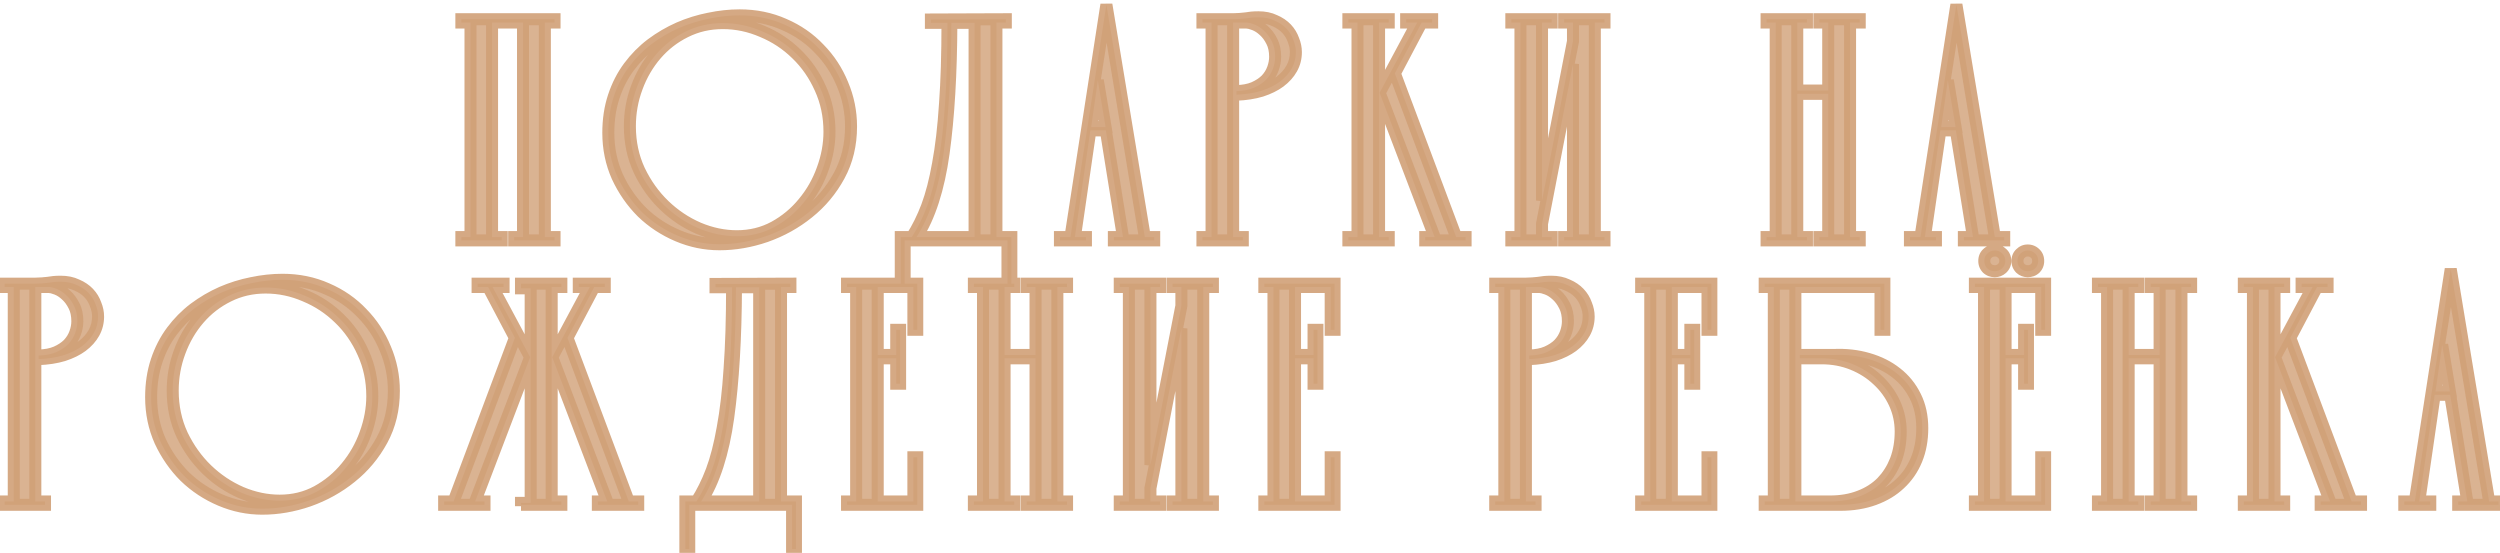
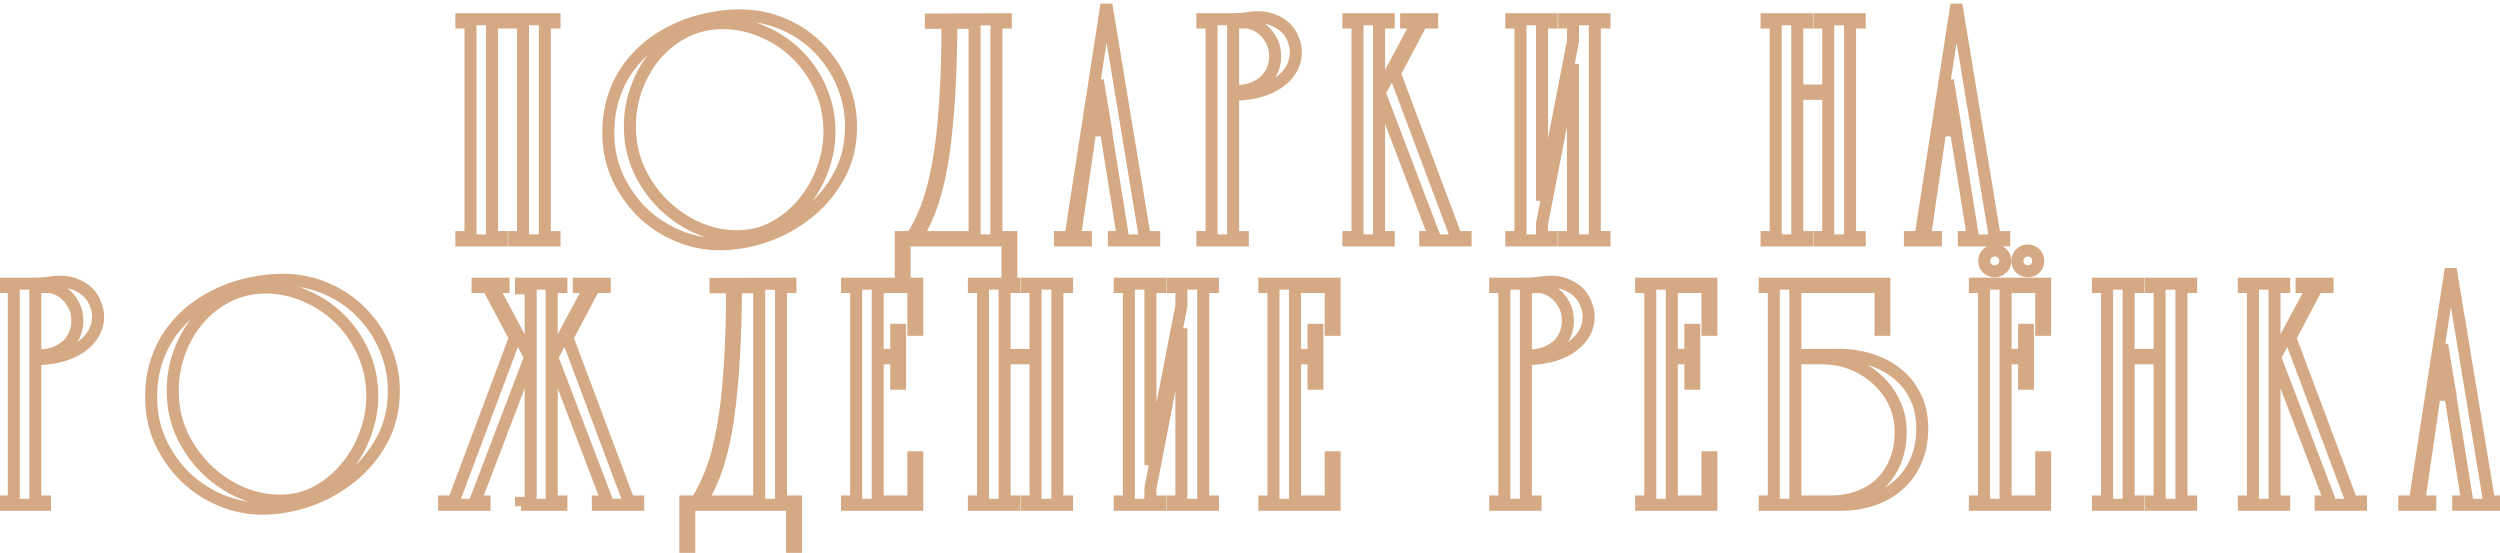
<svg xmlns="http://www.w3.org/2000/svg" width="208" height="46" viewBox="0 0 208 46" fill="none">
-   <path d="M40.939 19.724H41.744V20H38.386V19.724H39.145V1.876H38.386V1.6H46.137V1.876H45.332V19.724H46.137V20H42.779V19.724H43.515V1.876H40.939V19.724ZM50.612 11.053C50.612 9.949 50.766 8.937 51.072 8.017C51.379 7.097 51.8 6.277 52.337 5.556C52.874 4.835 53.495 4.207 54.2 3.67C54.921 3.133 55.68 2.689 56.477 2.336C57.29 1.983 58.126 1.723 58.984 1.554C59.858 1.37 60.709 1.278 61.537 1.278C62.871 1.278 64.106 1.531 65.24 2.037C66.375 2.528 67.349 3.202 68.161 4.061C68.989 4.904 69.633 5.886 70.093 7.005C70.569 8.124 70.806 9.297 70.806 10.524C70.806 12.042 70.477 13.407 69.817 14.618C69.158 15.829 68.299 16.857 67.241 17.7C66.198 18.543 65.025 19.195 63.722 19.655C62.434 20.1 61.146 20.322 59.858 20.322C58.662 20.322 57.505 20.084 56.385 19.609C55.266 19.134 54.277 18.482 53.418 17.654C52.575 16.811 51.892 15.829 51.371 14.71C50.865 13.575 50.612 12.356 50.612 11.053ZM60.134 1.922C59.015 1.922 57.98 2.16 57.029 2.635C56.094 3.095 55.281 3.724 54.591 4.521C53.901 5.318 53.364 6.238 52.981 7.281C52.598 8.308 52.406 9.382 52.406 10.501C52.406 11.835 52.667 13.062 53.188 14.181C53.725 15.3 54.415 16.266 55.258 17.079C56.102 17.892 57.052 18.528 58.11 18.988C59.168 19.433 60.234 19.655 61.307 19.655C62.442 19.655 63.477 19.402 64.412 18.896C65.363 18.375 66.175 17.7 66.85 16.872C67.54 16.044 68.069 15.116 68.437 14.089C68.82 13.046 69.012 12.004 69.012 10.961C69.012 9.658 68.759 8.454 68.253 7.35C67.763 6.246 67.103 5.295 66.275 4.498C65.447 3.685 64.496 3.057 63.423 2.612C62.365 2.152 61.269 1.922 60.134 1.922ZM75.266 20V23.68H74.944V19.724H75.864C76.34 18.988 76.761 18.137 77.129 17.171C77.497 16.19 77.804 15.001 78.049 13.606C78.31 12.211 78.502 10.562 78.624 8.661C78.762 6.76 78.831 4.506 78.831 1.899H77.451V1.623L83.684 1.6V1.876H82.902V19.724H84.144V23.68H83.822V20H75.266ZM79.153 1.899C79.138 6.131 78.923 9.742 78.509 12.732C78.095 15.707 77.344 18.037 76.255 19.724H81.085V1.899H79.153ZM89.062 19.724L92.052 0.381L95.249 19.724H96.031V20H92.673V19.724H93.432L92.006 10.846H90.718L89.43 19.724H90.35V20H88.188V19.724H89.062ZM91.339 6.683L90.787 10.57H91.983L91.339 6.683ZM103.7 1.876H102.596V19.724H103.401V20H100.043V19.724H100.802V1.876H100.043V1.6H102.596C102.795 1.6 102.979 1.592 103.148 1.577C103.317 1.562 103.478 1.546 103.631 1.531C103.8 1.5 103.968 1.477 104.137 1.462C104.306 1.447 104.497 1.439 104.712 1.439C105.218 1.439 105.663 1.531 106.046 1.715C106.445 1.884 106.774 2.106 107.035 2.382C107.296 2.658 107.487 2.972 107.61 3.325C107.748 3.662 107.817 4 107.817 4.337C107.817 4.828 107.702 5.28 107.472 5.694C107.242 6.108 106.912 6.476 106.483 6.798C106.069 7.105 105.555 7.358 104.942 7.557C104.329 7.741 103.639 7.848 102.872 7.879V7.58C103.439 7.565 103.922 7.473 104.321 7.304C104.735 7.12 105.072 6.898 105.333 6.637C105.594 6.361 105.785 6.054 105.908 5.717C106.031 5.38 106.092 5.05 106.092 4.728C106.092 4.222 106 3.793 105.816 3.44C105.632 3.072 105.41 2.773 105.149 2.543C104.904 2.313 104.643 2.144 104.367 2.037C104.091 1.93 103.869 1.876 103.7 1.876ZM114.784 7.718L117.912 1.876H116.992V1.6H119.154V1.876H118.28L116.049 6.108L121.155 19.724H121.937V20H118.579V19.724H119.361L114.784 7.718ZM114.738 19.724H115.543V20H112.185V19.724H112.944V1.876H112.185V1.6H115.543V1.876H114.738V19.724ZM130.872 1.876H130.136V1.6H133.494V1.876H132.689V19.724H133.494V20H130.136V19.724H130.872V5.326L128.296 18.62V19.724H129.101V20H125.743V19.724H126.502V1.876H125.743V1.6H129.101V1.876H128.296V16.688L130.872 3.44V1.876ZM149.532 7.81V19.724H150.337V20H146.979V19.724H147.738V1.876H146.979V1.6H150.337V1.876H149.532V7.534H152.108V1.876H151.372V1.6H154.73V1.876H153.925V19.724H154.73V20H151.372V19.724H152.108V7.81H149.532ZM159.782 19.724L162.772 0.381L165.969 19.724H166.751V20H163.393V19.724H164.152L162.726 10.846H161.438L160.15 19.724H161.07V20H158.908V19.724H159.782ZM162.059 6.683L161.507 10.57H162.703L162.059 6.683ZM4.043 23.876H2.939V41.724H3.744V42H0.386V41.724H1.145V23.876H0.386V23.6H2.939C3.139 23.6 3.322 23.592 3.491 23.577C3.66 23.562 3.821 23.546 3.974 23.531C4.143 23.5 4.311 23.477 4.48 23.462C4.649 23.447 4.84 23.439 5.055 23.439C5.561 23.439 6.006 23.531 6.389 23.715C6.788 23.884 7.117 24.106 7.378 24.382C7.639 24.658 7.83 24.972 7.953 25.325C8.091 25.662 8.16 26 8.16 26.337C8.16 26.828 8.045 27.28 7.815 27.694C7.585 28.108 7.255 28.476 6.826 28.798C6.412 29.105 5.899 29.358 5.285 29.557C4.672 29.741 3.982 29.848 3.215 29.879V29.58C3.783 29.565 4.266 29.473 4.664 29.304C5.078 29.12 5.415 28.898 5.676 28.637C5.937 28.361 6.128 28.054 6.251 27.717C6.374 27.38 6.435 27.05 6.435 26.728C6.435 26.222 6.343 25.793 6.159 25.44C5.975 25.072 5.753 24.773 5.492 24.543C5.247 24.313 4.986 24.144 4.71 24.037C4.434 23.93 4.212 23.876 4.043 23.876ZM12.575 33.053C12.575 31.949 12.728 30.937 13.035 30.017C13.341 29.097 13.763 28.277 14.3 27.556C14.836 26.835 15.457 26.207 16.163 25.67C16.883 25.133 17.642 24.689 18.44 24.336C19.252 23.983 20.088 23.723 20.947 23.554C21.821 23.37 22.672 23.278 23.5 23.278C24.834 23.278 26.068 23.531 27.203 24.037C28.337 24.528 29.311 25.202 30.124 26.061C30.952 26.904 31.596 27.886 32.056 29.005C32.531 30.124 32.769 31.297 32.769 32.524C32.769 34.042 32.439 35.407 31.78 36.618C31.12 37.829 30.262 38.857 29.204 39.7C28.161 40.543 26.988 41.195 25.685 41.655C24.397 42.1 23.109 42.322 21.821 42.322C20.625 42.322 19.467 42.084 18.348 41.609C17.228 41.134 16.239 40.482 15.381 39.654C14.537 38.811 13.855 37.829 13.334 36.71C12.828 35.575 12.575 34.356 12.575 33.053ZM22.097 23.922C20.977 23.922 19.942 24.16 18.992 24.635C18.056 25.095 17.244 25.724 16.554 26.521C15.864 27.318 15.327 28.238 14.944 29.281C14.56 30.308 14.369 31.382 14.369 32.501C14.369 33.835 14.629 35.062 15.151 36.181C15.687 37.3 16.377 38.266 17.221 39.079C18.064 39.892 19.015 40.528 20.073 40.988C21.131 41.433 22.196 41.655 23.27 41.655C24.404 41.655 25.439 41.402 26.375 40.896C27.325 40.375 28.138 39.7 28.813 38.872C29.503 38.044 30.032 37.116 30.4 36.089C30.783 35.046 30.975 34.004 30.975 32.961C30.975 31.658 30.722 30.454 30.216 29.35C29.725 28.246 29.066 27.295 28.238 26.498C27.41 25.685 26.459 25.057 25.386 24.612C24.328 24.152 23.231 23.922 22.097 23.922ZM45.946 29.718L50.523 41.724H49.741V42H53.099V41.724H52.317L47.211 28.108L49.442 23.876H50.316V23.6H48.154V23.876H49.074L45.946 29.718ZM43.347 42V42.115V41.839H44.152V23.991H43.347V23.6H46.705V23.876H45.9V41.724H46.705V42H43.347ZM44.106 29.718L39.529 41.724H40.311V42H36.953V41.724H37.735L42.841 28.108L40.61 23.876H39.736V23.6H41.898V23.876H40.978L44.106 29.718ZM57.345 42V45.68H57.023V41.724H57.943C58.418 40.988 58.84 40.137 59.208 39.171C59.576 38.19 59.882 37.001 60.128 35.606C60.388 34.211 60.58 32.562 60.703 30.661C60.841 28.76 60.91 26.506 60.91 23.899H59.53V23.623L65.763 23.6V23.876H64.981V41.724H66.223V45.68H65.901V42H57.345ZM61.232 23.899C61.216 28.131 61.002 31.742 60.588 34.732C60.174 37.707 59.422 40.037 58.334 41.724H63.164V23.899H61.232ZM74.889 27.441V31.926H74.567V29.81H73.026V41.724H75.993V38.044H76.315V42H70.473V41.724H71.232V23.876H70.473V23.6H76.315V27.441H75.993V23.876H73.026V29.534H74.567V27.441H74.889ZM83.58 29.81V41.724H84.385V42H81.027V41.724H81.786V23.876H81.027V23.6H84.385V23.876H83.58V29.534H86.156V23.876H85.42V23.6H88.778V23.876H87.973V41.724H88.778V42H85.42V41.724H86.156V29.81H83.58ZM98.292 23.876H97.556V23.6H100.914V23.876H100.109V41.724H100.914V42H97.556V41.724H98.292V27.326L95.716 40.62V41.724H96.521V42H93.163V41.724H93.922V23.876H93.163V23.6H96.521V23.876H95.716V38.688L98.292 25.44V23.876ZM109.609 27.441V31.926H109.287V29.81H107.746V41.724H110.713V38.044H111.035V42H105.193V41.724H105.952V23.876H105.193V23.6H111.035V27.441H110.713V23.876H107.746V29.534H109.287V27.441H109.609ZM128.059 23.876H126.955V41.724H127.76V42H124.402V41.724H125.161V23.876H124.402V23.6H126.955C127.154 23.6 127.338 23.592 127.507 23.577C127.676 23.562 127.837 23.546 127.99 23.531C128.159 23.5 128.327 23.477 128.496 23.462C128.665 23.447 128.856 23.439 129.071 23.439C129.577 23.439 130.022 23.531 130.405 23.715C130.804 23.884 131.133 24.106 131.394 24.382C131.655 24.658 131.846 24.972 131.969 25.325C132.107 25.662 132.176 26 132.176 26.337C132.176 26.828 132.061 27.28 131.831 27.694C131.601 28.108 131.271 28.476 130.842 28.798C130.428 29.105 129.914 29.358 129.301 29.557C128.688 29.741 127.998 29.848 127.231 29.879V29.58C127.798 29.565 128.281 29.473 128.68 29.304C129.094 29.12 129.431 28.898 129.692 28.637C129.953 28.361 130.144 28.054 130.267 27.717C130.39 27.38 130.451 27.05 130.451 26.728C130.451 26.222 130.359 25.793 130.175 25.44C129.991 25.072 129.769 24.773 129.508 24.543C129.263 24.313 129.002 24.144 128.726 24.037C128.45 23.93 128.228 23.876 128.059 23.876ZM140.96 27.441V31.926H140.638V29.81H139.097V41.724H142.064V38.044H142.386V42H136.544V41.724H137.303V23.876H136.544V23.6H142.386V27.441H142.064V23.876H139.097V29.534H140.638V27.441H140.96ZM149.375 23.876V41.724H152.25C153.155 41.724 153.968 41.586 154.688 41.31C155.424 41.034 156.045 40.643 156.551 40.137C157.057 39.616 157.448 39.002 157.724 38.297C158 37.576 158.138 36.779 158.138 35.905C158.138 35.077 157.97 34.295 157.632 33.559C157.295 32.823 156.827 32.179 156.229 31.627C155.631 31.06 154.934 30.615 154.136 30.293C153.339 29.971 152.48 29.81 151.56 29.81H149.743V29.534H152.549C153.577 29.488 154.535 29.595 155.424 29.856C156.329 30.117 157.111 30.508 157.77 31.029C158.445 31.55 158.974 32.202 159.357 32.984C159.741 33.751 159.932 34.632 159.932 35.629C159.932 36.595 159.771 37.469 159.449 38.251C159.127 39.033 158.667 39.7 158.069 40.252C157.487 40.804 156.774 41.233 155.93 41.54C155.087 41.847 154.144 42 153.101 42H146.822V41.724H147.581V23.876H146.822V23.6H156.781V27.441H156.459V23.876H149.375ZM168.727 27.441V31.926H168.405V29.81H166.864V41.724H169.831V38.044H170.153V42H164.311V41.724H165.07V23.876H164.311V23.6H170.153V27.441H169.831V23.876H166.864V29.534H168.405V27.441H168.727ZM165.967 22.565C165.721 22.565 165.514 22.488 165.346 22.335C165.177 22.166 165.093 21.959 165.093 21.714C165.093 21.453 165.177 21.246 165.346 21.093C165.514 20.924 165.729 20.84 165.99 20.84C166.22 20.84 166.419 20.924 166.588 21.093C166.756 21.246 166.841 21.453 166.841 21.714C166.841 21.959 166.749 22.166 166.565 22.335C166.396 22.488 166.197 22.565 165.967 22.565ZM168.704 22.565C168.474 22.565 168.274 22.488 168.106 22.335C167.937 22.166 167.853 21.959 167.853 21.714C167.853 21.453 167.937 21.246 168.106 21.093C168.274 20.924 168.474 20.84 168.704 20.84C168.949 20.84 169.156 20.924 169.325 21.093C169.493 21.246 169.578 21.453 169.578 21.714C169.578 21.959 169.493 22.166 169.325 22.335C169.156 22.488 168.949 22.565 168.704 22.565ZM177.103 29.81V41.724H177.908V42H174.55V41.724H175.309V23.876H174.55V23.6H177.908V23.876H177.103V29.534H179.679V23.876H178.943V23.6H182.301V23.876H181.496V41.724H182.301V42H178.943V41.724H179.679V29.81H177.103ZM189.285 29.718L192.413 23.876H191.493V23.6H193.655V23.876H192.781L190.55 28.108L195.656 41.724H196.438V42H193.08V41.724H193.862L189.285 29.718ZM189.239 41.724H190.044V42H186.686V41.724H187.445V23.876H186.686V23.6H190.044V23.876H189.239V41.724ZM200.911 41.724L203.901 22.381L207.098 41.724H207.88V42H204.522V41.724H205.281L203.855 32.846H202.567L201.279 41.724H202.199V42H200.037V41.724H200.911ZM203.188 28.683L202.636 32.57H203.832L203.188 28.683Z" fill="#D1A077" fill-opacity="0.8" />
-   <path d="M40.939 19.724H40.439V20.224H40.939V19.724ZM41.744 19.724H42.244V19.224H41.744V19.724ZM41.744 20V20.5H42.244V20H41.744ZM38.386 20H37.886V20.5H38.386V20ZM38.386 19.724V19.224H37.886V19.724H38.386ZM39.145 19.724V20.224H39.645V19.724H39.145ZM39.145 1.876H39.645V1.376H39.145V1.876ZM38.386 1.876H37.886V2.376H38.386V1.876ZM38.386 1.6V1.1H37.886V1.6H38.386ZM46.137 1.6H46.637V1.1H46.137V1.6ZM46.137 1.876V2.376H46.637V1.876H46.137ZM45.332 1.876V1.376H44.832V1.876H45.332ZM45.332 19.724H44.832V20.224H45.332V19.724ZM46.137 19.724H46.637V19.224H46.137V19.724ZM46.137 20V20.5H46.637V20H46.137ZM42.779 20H42.279V20.5H42.779V20ZM42.779 19.724V19.224H42.279V19.724H42.779ZM43.515 19.724V20.224H44.015V19.724H43.515ZM43.515 1.876H44.015V1.376H43.515V1.876ZM40.939 1.876V1.376H40.439V1.876H40.939ZM40.939 20.224H41.744V19.224H40.939V20.224ZM41.244 19.724V20H42.244V19.724H41.244ZM41.744 19.5H38.386V20.5H41.744V19.5ZM38.886 20V19.724H37.886V20H38.886ZM38.386 20.224H39.145V19.224H38.386V20.224ZM39.645 19.724V1.876H38.645V19.724H39.645ZM39.145 1.376H38.386V2.376H39.145V1.376ZM38.886 1.876V1.6H37.886V1.876H38.886ZM38.386 2.1H46.137V1.1H38.386V2.1ZM45.637 1.6V1.876H46.637V1.6H45.637ZM46.137 1.376H45.332V2.376H46.137V1.376ZM44.832 1.876V19.724H45.832V1.876H44.832ZM45.332 20.224H46.137V19.224H45.332V20.224ZM45.637 19.724V20H46.637V19.724H45.637ZM46.137 19.5H42.779V20.5H46.137V19.5ZM43.279 20V19.724H42.279V20H43.279ZM42.779 20.224H43.515V19.224H42.779V20.224ZM44.015 19.724V1.876H43.015V19.724H44.015ZM43.515 1.376H40.939V2.376H43.515V1.376ZM40.439 1.876V19.724H41.439V1.876H40.439ZM51.072 8.017L51.547 8.175L51.072 8.017ZM54.2 3.67L53.901 3.269L53.897 3.272L54.2 3.67ZM56.477 2.336L56.278 1.877L56.275 1.879L56.477 2.336ZM58.984 1.554L59.081 2.045L59.087 2.043L58.984 1.554ZM65.24 2.037L65.037 2.494L65.042 2.496L65.24 2.037ZM68.161 4.061L67.798 4.405L67.804 4.411L68.161 4.061ZM70.093 7.005L69.631 7.195L69.633 7.2L70.093 7.005ZM69.817 14.618L69.378 14.379L69.817 14.618ZM67.241 17.7L66.93 17.309L66.927 17.311L67.241 17.7ZM63.722 19.655L63.885 20.128L63.889 20.127L63.722 19.655ZM56.385 19.609L56.581 19.149L56.385 19.609ZM53.418 17.654L53.065 18.008L53.071 18.014L53.418 17.654ZM51.371 14.71L50.914 14.914L50.918 14.921L51.371 14.71ZM57.029 2.635L57.25 3.084L57.253 3.082L57.029 2.635ZM52.981 7.281L53.45 7.456L53.45 7.454L52.981 7.281ZM53.188 14.181L52.735 14.392L52.737 14.397L53.188 14.181ZM55.258 17.079L55.605 16.719L55.258 17.079ZM58.11 18.988L57.911 19.447L57.916 19.449L58.11 18.988ZM64.412 18.896L64.65 19.336L64.653 19.334L64.412 18.896ZM66.85 16.872L66.466 16.552L66.463 16.556L66.85 16.872ZM68.437 14.089L67.968 13.916L67.966 13.92L68.437 14.089ZM68.253 7.35L67.796 7.553L67.799 7.558L68.253 7.35ZM66.275 4.498L65.925 4.855L65.928 4.858L66.275 4.498ZM63.423 2.612L63.224 3.071L63.232 3.074L63.423 2.612ZM51.112 11.053C51.112 9.995 51.259 9.038 51.547 8.175L50.598 7.859C50.272 8.836 50.112 9.903 50.112 11.053H51.112ZM51.547 8.175C51.838 7.302 52.236 6.529 52.738 5.855L51.936 5.257C51.365 6.024 50.92 6.892 50.598 7.859L51.547 8.175ZM52.738 5.855C53.247 5.171 53.835 4.576 54.503 4.068L53.897 3.272C53.154 3.837 52.5 4.5 51.936 5.257L52.738 5.855ZM54.499 4.071C55.19 3.556 55.917 3.13 56.679 2.793L56.275 1.879C55.442 2.247 54.651 2.711 53.901 3.269L54.499 4.071ZM56.676 2.795C57.456 2.456 58.258 2.206 59.081 2.045L58.888 1.063C57.993 1.239 57.123 1.511 56.278 1.877L56.676 2.795ZM59.087 2.043C59.93 1.866 60.746 1.778 61.537 1.778V0.778C60.672 0.778 59.786 0.874 58.881 1.065L59.087 2.043ZM61.537 1.778C62.806 1.778 63.971 2.018 65.037 2.494L65.444 1.58C64.24 1.044 62.936 0.778 61.537 0.778V1.778ZM65.042 2.496C66.117 2.961 67.034 3.597 67.798 4.405L68.524 3.717C67.663 2.807 66.632 2.094 65.439 1.578L65.042 2.496ZM67.804 4.411C68.586 5.207 69.195 6.134 69.631 7.195L70.556 6.815C70.072 5.637 69.392 4.601 68.518 3.711L67.804 4.411ZM69.633 7.2C70.082 8.257 70.306 9.364 70.306 10.524H71.306C71.306 9.231 71.055 7.991 70.553 6.81L69.633 7.2ZM70.306 10.524C70.306 11.967 69.993 13.248 69.378 14.379L70.256 14.857C70.96 13.565 71.306 12.117 71.306 10.524H70.306ZM69.378 14.379C68.75 15.533 67.934 16.508 66.93 17.309L67.553 18.091C68.664 17.205 69.566 16.126 70.256 14.857L69.378 14.379ZM66.927 17.311C65.93 18.118 64.807 18.742 63.556 19.183L63.889 20.127C65.244 19.648 66.467 18.969 67.556 18.089L66.927 17.311ZM63.559 19.182C62.32 19.61 61.087 19.822 59.858 19.822V20.822C61.205 20.822 62.548 20.589 63.885 20.128L63.559 19.182ZM59.858 19.822C58.73 19.822 57.639 19.598 56.581 19.149L56.19 20.069C57.37 20.57 58.594 20.822 59.858 20.822V19.822ZM56.581 19.149C55.516 18.697 54.579 18.079 53.765 17.294L53.071 18.014C53.975 18.885 55.015 19.57 56.19 20.069L56.581 19.149ZM53.772 17.3C52.971 16.5 52.322 15.567 51.824 14.499L50.918 14.921C51.463 16.091 52.178 17.122 53.065 18.008L53.772 17.3ZM51.828 14.506C51.352 13.439 51.112 12.29 51.112 11.053H50.112C50.112 12.423 50.379 13.712 50.914 14.914L51.828 14.506ZM60.134 1.422C58.941 1.422 57.829 1.676 56.806 2.188L57.253 3.082C58.13 2.643 59.088 2.422 60.134 2.422V1.422ZM56.809 2.186C55.812 2.676 54.946 3.346 54.213 4.194L54.969 4.848C55.616 4.101 56.375 3.514 57.25 3.084L56.809 2.186ZM54.213 4.194C53.481 5.039 52.915 6.012 52.512 7.108L53.45 7.454C53.814 6.464 54.321 5.597 54.969 4.848L54.213 4.194ZM52.513 7.106C52.108 8.191 51.906 9.323 51.906 10.501H52.906C52.906 9.44 53.088 8.426 53.45 7.456L52.513 7.106ZM51.906 10.501C51.906 11.902 52.18 13.201 52.735 14.392L53.641 13.97C53.153 12.922 52.906 11.768 52.906 10.501H51.906ZM52.737 14.397C53.298 15.567 54.022 16.583 54.911 17.439L55.605 16.719C54.807 15.95 54.151 15.034 53.639 13.965L52.737 14.397ZM54.911 17.439C55.797 18.292 56.797 18.962 57.911 19.447L58.309 18.529C57.307 18.094 56.406 17.491 55.605 16.719L54.911 17.439ZM57.916 19.449C59.032 19.918 60.163 20.155 61.307 20.155V19.155C60.305 19.155 59.305 18.948 58.304 18.527L57.916 19.449ZM61.307 20.155C62.519 20.155 63.637 19.884 64.65 19.336L64.174 18.456C63.317 18.92 62.364 19.155 61.307 19.155V20.155ZM64.653 19.334C65.659 18.783 66.522 18.067 67.238 17.188L66.463 16.556C65.829 17.333 65.067 17.967 64.172 18.458L64.653 19.334ZM67.234 17.192C67.962 16.319 68.52 15.339 68.908 14.258L67.966 13.92C67.618 14.893 67.118 15.77 66.466 16.552L67.234 17.192ZM68.906 14.261C69.309 13.167 69.512 12.066 69.512 10.961H68.512C68.512 11.941 68.332 12.925 67.968 13.916L68.906 14.261ZM69.512 10.961C69.512 9.591 69.246 8.316 68.708 7.142L67.799 7.558C68.272 8.592 68.512 9.724 68.512 10.961H69.512ZM68.71 7.147C68.195 5.987 67.499 4.982 66.622 4.138L65.928 4.858C66.707 5.608 67.33 6.505 67.796 7.553L68.71 7.147ZM66.625 4.141C65.752 3.284 64.747 2.619 63.614 2.15L63.232 3.074C64.246 3.494 65.143 4.087 65.925 4.855L66.625 4.141ZM63.623 2.153C62.503 1.667 61.339 1.422 60.134 1.422V2.422C61.199 2.422 62.228 2.637 63.224 3.071L63.623 2.153ZM75.266 20V19.5H74.766V20H75.266ZM75.266 23.68V24.18H75.766V23.68H75.266ZM74.944 23.68H74.444V24.18H74.944V23.68ZM74.944 19.724V19.224H74.444V19.724H74.944ZM75.864 19.724V20.224H76.137L76.284 19.995L75.864 19.724ZM77.129 17.171L77.597 17.349L77.597 17.347L77.129 17.171ZM78.049 13.606L77.558 13.514L77.557 13.519L78.049 13.606ZM78.624 8.661L78.126 8.625L78.125 8.629L78.624 8.661ZM78.831 1.899H79.331V1.399H78.831V1.899ZM77.451 1.899H76.951V2.399H77.451V1.899ZM77.451 1.623L77.45 1.123L76.951 1.125V1.623H77.451ZM83.684 1.6H84.184V1.098L83.683 1.1L83.684 1.6ZM83.684 1.876V2.376H84.184V1.876H83.684ZM82.902 1.876V1.376H82.402V1.876H82.902ZM82.902 19.724H82.402V20.224H82.902V19.724ZM84.144 19.724H84.644V19.224H84.144V19.724ZM84.144 23.68V24.18H84.644V23.68H84.144ZM83.822 23.68H83.322V24.18H83.822V23.68ZM83.822 20H84.322V19.5H83.822V20ZM79.153 1.899V1.399H78.655L78.653 1.897L79.153 1.899ZM78.509 12.732L79.005 12.801L79.005 12.801L78.509 12.732ZM76.255 19.724L75.835 19.453L75.338 20.224H76.255V19.724ZM81.085 19.724V20.224H81.585V19.724H81.085ZM81.085 1.899H81.585V1.399H81.085V1.899ZM74.766 20V23.68H75.766V20H74.766ZM75.266 23.18H74.944V24.18H75.266V23.18ZM75.444 23.68V19.724H74.444V23.68H75.444ZM74.944 20.224H75.864V19.224H74.944V20.224ZM76.284 19.995C76.782 19.225 77.218 18.342 77.597 17.349L76.662 16.993C76.304 17.932 75.898 18.751 75.444 19.453L76.284 19.995ZM77.597 17.347C77.979 16.328 78.293 15.108 78.542 13.693L77.557 13.519C77.315 14.894 77.015 16.051 76.661 16.995L77.597 17.347ZM78.541 13.698C78.806 12.277 79 10.608 79.123 8.693L78.125 8.629C78.004 10.516 77.814 12.144 77.558 13.514L78.541 13.698ZM79.123 8.697C79.262 6.78 79.331 4.514 79.331 1.899H78.331C78.331 4.498 78.263 6.739 78.126 8.625L79.123 8.697ZM78.831 1.399H77.451V2.399H78.831V1.399ZM77.951 1.899V1.623H76.951V1.899H77.951ZM77.453 2.123L83.686 2.1L83.683 1.1L77.45 1.123L77.453 2.123ZM83.184 1.6V1.876H84.184V1.6H83.184ZM83.684 1.376H82.902V2.376H83.684V1.376ZM82.402 1.876V19.724H83.402V1.876H82.402ZM82.902 20.224H84.144V19.224H82.902V20.224ZM83.644 19.724V23.68H84.644V19.724H83.644ZM84.144 23.18H83.822V24.18H84.144V23.18ZM84.322 23.68V20H83.322V23.68H84.322ZM83.822 19.5H75.266V20.5H83.822V19.5ZM78.653 1.897C78.638 6.115 78.424 9.702 78.014 12.663L79.005 12.801C79.423 9.782 79.638 6.147 79.653 1.901L78.653 1.897ZM78.014 12.663C77.606 15.598 76.87 17.85 75.835 19.453L76.675 19.995C77.818 18.225 78.585 15.815 79.005 12.801L78.014 12.663ZM76.255 20.224H81.085V19.224H76.255V20.224ZM81.585 19.724V1.899H80.585V19.724H81.585ZM81.085 1.399H79.153V2.399H81.085V1.399ZM89.062 19.724V20.224H89.49L89.556 19.8L89.062 19.724ZM92.052 0.381L92.545 0.299L91.558 0.305L92.052 0.381ZM95.249 19.724L94.756 19.805L94.825 20.224H95.249V19.724ZM96.031 19.724H96.531V19.224H96.031V19.724ZM96.031 20V20.5H96.531V20H96.031ZM92.673 20H92.173V20.5H92.673V20ZM92.673 19.724V19.224H92.173V19.724H92.673ZM93.432 19.724V20.224H94.019L93.925 19.645L93.432 19.724ZM92.006 10.846L92.499 10.767L92.432 10.346H92.006V10.846ZM90.718 10.846V10.346H90.285L90.223 10.774L90.718 10.846ZM89.43 19.724L88.935 19.652L88.852 20.224H89.43V19.724ZM90.35 19.724H90.85V19.224H90.35V19.724ZM90.35 20V20.5H90.85V20H90.35ZM88.188 20H87.688V20.5H88.188V20ZM88.188 19.724V19.224H87.688V19.724H88.188ZM91.339 6.683L91.832 6.601L90.844 6.613L91.339 6.683ZM90.787 10.57L90.292 10.5L90.211 11.07H90.787V10.57ZM91.983 10.57V11.07H92.573L92.476 10.488L91.983 10.57ZM89.556 19.8L92.546 0.457L91.558 0.305L88.568 19.648L89.556 19.8ZM91.558 0.463L94.756 19.805L95.742 19.642L92.545 0.299L91.558 0.463ZM95.249 20.224H96.031V19.224H95.249V20.224ZM95.531 19.724V20H96.531V19.724H95.531ZM96.031 19.5H92.673V20.5H96.031V19.5ZM93.173 20V19.724H92.173V20H93.173ZM92.673 20.224H93.432V19.224H92.673V20.224ZM93.925 19.645L92.499 10.767L91.512 10.925L92.938 19.803L93.925 19.645ZM92.006 10.346H90.718V11.346H92.006V10.346ZM90.223 10.774L88.935 19.652L89.925 19.796L91.213 10.918L90.223 10.774ZM89.43 20.224H90.35V19.224H89.43V20.224ZM89.85 19.724V20H90.85V19.724H89.85ZM90.35 19.5H88.188V20.5H90.35V19.5ZM88.688 20V19.724H87.688V20H88.688ZM88.188 20.224H89.062V19.224H88.188V20.224ZM90.844 6.613L90.292 10.5L91.282 10.64L91.834 6.753L90.844 6.613ZM90.787 11.07H91.983V10.07H90.787V11.07ZM92.476 10.488L91.832 6.601L90.846 6.765L91.49 10.652L92.476 10.488ZM102.596 1.876V1.376H102.096V1.876H102.596ZM102.596 19.724H102.096V20.224H102.596V19.724ZM103.401 19.724H103.901V19.224H103.401V19.724ZM103.401 20V20.5H103.901V20H103.401ZM100.043 20H99.543V20.5H100.043V20ZM100.043 19.724V19.224H99.543V19.724H100.043ZM100.802 19.724V20.224H101.302V19.724H100.802ZM100.802 1.876H101.302V1.376H100.802V1.876ZM100.043 1.876H99.543V2.376H100.043V1.876ZM100.043 1.6V1.1H99.543V1.6H100.043ZM103.148 1.577L103.103 1.079V1.079L103.148 1.577ZM103.631 1.531L103.681 2.029L103.701 2.027L103.721 2.023L103.631 1.531ZM106.046 1.715L105.83 2.166L105.84 2.171L105.851 2.175L106.046 1.715ZM107.035 2.382L107.399 2.039V2.039L107.035 2.382ZM107.61 3.325L107.138 3.489L107.142 3.502L107.147 3.514L107.61 3.325ZM107.472 5.694L107.909 5.937L107.472 5.694ZM106.483 6.798L106.781 7.2L106.783 7.198L106.483 6.798ZM104.942 7.557L105.086 8.036L105.097 8.033L104.942 7.557ZM102.872 7.879H102.372V8.399L102.892 8.379L102.872 7.879ZM102.872 7.58L102.859 7.08L102.372 7.093V7.58H102.872ZM104.321 7.304L104.516 7.765L104.524 7.761L104.321 7.304ZM105.333 6.637L105.687 6.991L105.692 6.986L105.697 6.98L105.333 6.637ZM105.908 5.717L105.438 5.546V5.546L105.908 5.717ZM105.816 3.44L105.369 3.664L105.373 3.671L105.816 3.44ZM105.149 2.543L104.807 2.908L104.813 2.913L104.818 2.918L105.149 2.543ZM104.367 2.037L104.186 2.503V2.503L104.367 2.037ZM103.7 1.376H102.596V2.376H103.7V1.376ZM102.096 1.876V19.724H103.096V1.876H102.096ZM102.596 20.224H103.401V19.224H102.596V20.224ZM102.901 19.724V20H103.901V19.724H102.901ZM103.401 19.5H100.043V20.5H103.401V19.5ZM100.543 20V19.724H99.543V20H100.543ZM100.043 20.224H100.802V19.224H100.043V20.224ZM101.302 19.724V1.876H100.302V19.724H101.302ZM100.802 1.376H100.043V2.376H100.802V1.376ZM100.543 1.876V1.6H99.543V1.876H100.543ZM100.043 2.1H102.596V1.1H100.043V2.1ZM102.596 2.1C102.808 2.1 103.007 2.092 103.193 2.075L103.103 1.079C102.952 1.093 102.783 1.1 102.596 1.1V2.1ZM103.193 2.075C103.363 2.059 103.526 2.044 103.681 2.029L103.581 1.033C103.43 1.049 103.27 1.064 103.103 1.079L103.193 2.075ZM103.721 2.023C103.875 1.995 104.029 1.974 104.182 1.96L104.092 0.964C103.908 0.981 103.725 1.006 103.542 1.039L103.721 2.023ZM104.182 1.96C104.333 1.946 104.509 1.939 104.712 1.939V0.939C104.486 0.939 104.279 0.947 104.092 0.964L104.182 1.96ZM104.712 1.939C105.157 1.939 105.526 2.02 105.83 2.166L106.262 1.264C105.8 1.042 105.279 0.939 104.712 0.939V1.939ZM105.851 2.175C106.195 2.321 106.465 2.506 106.672 2.725L107.399 2.039C107.084 1.706 106.694 1.446 106.241 1.255L105.851 2.175ZM106.672 2.725C106.885 2.951 107.039 3.204 107.138 3.489L108.082 3.161C107.936 2.74 107.707 2.365 107.399 2.039L106.672 2.725ZM107.147 3.514C107.263 3.796 107.317 4.07 107.317 4.337H108.317C108.317 3.93 108.233 3.528 108.073 3.136L107.147 3.514ZM107.317 4.337C107.317 4.746 107.222 5.114 107.035 5.451L107.909 5.937C108.182 5.446 108.317 4.909 108.317 4.337H107.317ZM107.035 5.451C106.843 5.796 106.564 6.113 106.183 6.398L106.783 7.198C107.261 6.839 107.641 6.42 107.909 5.937L107.035 5.451ZM106.185 6.396C105.824 6.664 105.362 6.895 104.788 7.081L105.097 8.033C105.749 7.821 106.314 7.546 106.781 7.2L106.185 6.396ZM104.798 7.078C104.232 7.248 103.585 7.35 102.852 7.379L102.892 8.379C103.693 8.347 104.425 8.234 105.086 8.036L104.798 7.078ZM103.372 7.879V7.58H102.372V7.879H103.372ZM102.886 8.08C103.497 8.063 104.045 7.964 104.516 7.764L104.126 6.844C103.8 6.982 103.382 7.066 102.859 7.08L102.886 8.08ZM104.524 7.761C104.982 7.558 105.374 7.303 105.687 6.991L104.98 6.283C104.771 6.492 104.488 6.683 104.118 6.847L104.524 7.761ZM105.697 6.98C106.001 6.658 106.231 6.293 106.378 5.888L105.438 5.546C105.34 5.816 105.186 6.064 104.97 6.294L105.697 6.98ZM106.378 5.888C106.518 5.502 106.592 5.115 106.592 4.728H105.592C105.592 4.985 105.543 5.257 105.438 5.546L106.378 5.888ZM106.592 4.728C106.592 4.163 106.489 3.65 106.259 3.209L105.373 3.671C105.511 3.936 105.592 4.281 105.592 4.728H106.592ZM106.263 3.216C106.056 2.801 105.797 2.448 105.48 2.168L104.818 2.918C105.023 3.098 105.208 3.343 105.369 3.664L106.263 3.216ZM105.491 2.178C105.205 1.91 104.891 1.704 104.548 1.571L104.186 2.503C104.395 2.584 104.602 2.716 104.807 2.908L105.491 2.178ZM104.548 1.571C104.251 1.456 103.961 1.376 103.7 1.376V2.376C103.777 2.376 103.931 2.404 104.186 2.503L104.548 1.571ZM114.784 7.718L114.344 7.482L114.236 7.683L114.317 7.896L114.784 7.718ZM117.912 1.876L118.353 2.112L118.747 1.376H117.912V1.876ZM116.992 1.876H116.492V2.376H116.992V1.876ZM116.992 1.6V1.1H116.492V1.6H116.992ZM119.154 1.6H119.654V1.1H119.154V1.6ZM119.154 1.876V2.376H119.654V1.876H119.154ZM118.28 1.876V1.376H117.979L117.838 1.643L118.28 1.876ZM116.049 6.108L115.607 5.875L115.503 6.073L115.581 6.284L116.049 6.108ZM121.155 19.724L120.687 19.9L120.809 20.224H121.155V19.724ZM121.937 19.724H122.437V19.224H121.937V19.724ZM121.937 20V20.5H122.437V20H121.937ZM118.579 20H118.079V20.5H118.579V20ZM118.579 19.724V19.224H118.079V19.724H118.579ZM119.361 19.724V20.224H120.087L119.829 19.546L119.361 19.724ZM114.738 19.724H114.238V20.224H114.738V19.724ZM115.543 19.724H116.043V19.224H115.543V19.724ZM115.543 20V20.5H116.043V20H115.543ZM112.185 20H111.685V20.5H112.185V20ZM112.185 19.724V19.224H111.685V19.724H112.185ZM112.944 19.724V20.224H113.444V19.724H112.944ZM112.944 1.876H113.444V1.376H112.944V1.876ZM112.185 1.876H111.685V2.376H112.185V1.876ZM112.185 1.6V1.1H111.685V1.6H112.185ZM115.543 1.6H116.043V1.1H115.543V1.6ZM115.543 1.876V2.376H116.043V1.876H115.543ZM114.738 1.876V1.376H114.238V1.876H114.738ZM115.225 7.954L118.353 2.112L117.472 1.64L114.344 7.482L115.225 7.954ZM117.912 1.376H116.992V2.376H117.912V1.376ZM117.492 1.876V1.6H116.492V1.876H117.492ZM116.992 2.1H119.154V1.1H116.992V2.1ZM118.654 1.6V1.876H119.654V1.6H118.654ZM119.154 1.376H118.28V2.376H119.154V1.376ZM117.838 1.643L115.607 5.875L116.492 6.341L118.723 2.109L117.838 1.643ZM115.581 6.284L120.687 19.9L121.624 19.548L116.518 5.932L115.581 6.284ZM121.155 20.224H121.937V19.224H121.155V20.224ZM121.437 19.724V20H122.437V19.724H121.437ZM121.937 19.5H118.579V20.5H121.937V19.5ZM119.079 20V19.724H118.079V20H119.079ZM118.579 20.224H119.361V19.224H118.579V20.224ZM119.829 19.546L115.252 7.54L114.317 7.896L118.894 19.902L119.829 19.546ZM114.738 20.224H115.543V19.224H114.738V20.224ZM115.043 19.724V20H116.043V19.724H115.043ZM115.543 19.5H112.185V20.5H115.543V19.5ZM112.685 20V19.724H111.685V20H112.685ZM112.185 20.224H112.944V19.224H112.185V20.224ZM113.444 19.724V1.876H112.444V19.724H113.444ZM112.944 1.376H112.185V2.376H112.944V1.376ZM112.685 1.876V1.6H111.685V1.876H112.685ZM112.185 2.1H115.543V1.1H112.185V2.1ZM115.043 1.6V1.876H116.043V1.6H115.043ZM115.543 1.376H114.738V2.376H115.543V1.376ZM114.238 1.876V19.724H115.238V1.876H114.238ZM130.872 1.876H131.372V1.376H130.872V1.876ZM130.136 1.876H129.636V2.376H130.136V1.876ZM130.136 1.6V1.1H129.636V1.6H130.136ZM133.494 1.6H133.994V1.1H133.494V1.6ZM133.494 1.876V2.376H133.994V1.876H133.494ZM132.689 1.876V1.376H132.189V1.876H132.689ZM132.689 19.724H132.189V20.224H132.689V19.724ZM133.494 19.724H133.994V19.224H133.494V19.724ZM133.494 20V20.5H133.994V20H133.494ZM130.136 20H129.636V20.5H130.136V20ZM130.136 19.724V19.224H129.636V19.724H130.136ZM130.872 19.724V20.224H131.372V19.724H130.872ZM130.872 5.326H131.372L130.381 5.231L130.872 5.326ZM128.296 18.62L127.805 18.525L127.796 18.572V18.62H128.296ZM128.296 19.724H127.796V20.224H128.296V19.724ZM129.101 19.724H129.601V19.224H129.101V19.724ZM129.101 20V20.5H129.601V20H129.101ZM125.743 20H125.243V20.5H125.743V20ZM125.743 19.724V19.224H125.243V19.724H125.743ZM126.502 19.724V20.224H127.002V19.724H126.502ZM126.502 1.876H127.002V1.376H126.502V1.876ZM125.743 1.876H125.243V2.376H125.743V1.876ZM125.743 1.6V1.1H125.243V1.6H125.743ZM129.101 1.6H129.601V1.1H129.101V1.6ZM129.101 1.876V2.376H129.601V1.876H129.101ZM128.296 1.876V1.376H127.796V1.876H128.296ZM128.296 16.688H127.796L128.787 16.783L128.296 16.688ZM130.872 3.44L131.363 3.535L131.372 3.488V3.44H130.872ZM130.872 1.376H130.136V2.376H130.872V1.376ZM130.636 1.876V1.6H129.636V1.876H130.636ZM130.136 2.1H133.494V1.1H130.136V2.1ZM132.994 1.6V1.876H133.994V1.6H132.994ZM133.494 1.376H132.689V2.376H133.494V1.376ZM132.189 1.876V19.724H133.189V1.876H132.189ZM132.689 20.224H133.494V19.224H132.689V20.224ZM132.994 19.724V20H133.994V19.724H132.994ZM133.494 19.5H130.136V20.5H133.494V19.5ZM130.636 20V19.724H129.636V20H130.636ZM130.136 20.224H130.872V19.224H130.136V20.224ZM131.372 19.724V5.326H130.372V19.724H131.372ZM130.381 5.231L127.805 18.525L128.787 18.715L131.363 5.421L130.381 5.231ZM127.796 18.62V19.724H128.796V18.62H127.796ZM128.296 20.224H129.101V19.224H128.296V20.224ZM128.601 19.724V20H129.601V19.724H128.601ZM129.101 19.5H125.743V20.5H129.101V19.5ZM126.243 20V19.724H125.243V20H126.243ZM125.743 20.224H126.502V19.224H125.743V20.224ZM127.002 19.724V1.876H126.002V19.724H127.002ZM126.502 1.376H125.743V2.376H126.502V1.376ZM126.243 1.876V1.6H125.243V1.876H126.243ZM125.743 2.1H129.101V1.1H125.743V2.1ZM128.601 1.6V1.876H129.601V1.6H128.601ZM129.101 1.376H128.296V2.376H129.101V1.376ZM127.796 1.876V16.688H128.796V1.876H127.796ZM128.787 16.783L131.363 3.535L130.381 3.345L127.805 16.593L128.787 16.783ZM131.372 3.44V1.876H130.372V3.44H131.372ZM149.532 7.81V7.31H149.032V7.81H149.532ZM149.532 19.724H149.032V20.224H149.532V19.724ZM150.337 19.724H150.837V19.224H150.337V19.724ZM150.337 20V20.5H150.837V20H150.337ZM146.979 20H146.479V20.5H146.979V20ZM146.979 19.724V19.224H146.479V19.724H146.979ZM147.738 19.724V20.224H148.238V19.724H147.738ZM147.738 1.876H148.238V1.376H147.738V1.876ZM146.979 1.876H146.479V2.376H146.979V1.876ZM146.979 1.6V1.1H146.479V1.6H146.979ZM150.337 1.6H150.837V1.1H150.337V1.6ZM150.337 1.876V2.376H150.837V1.876H150.337ZM149.532 1.876V1.376H149.032V1.876H149.532ZM149.532 7.534H149.032V8.034H149.532V7.534ZM152.108 7.534V8.034H152.608V7.534H152.108ZM152.108 1.876H152.608V1.376H152.108V1.876ZM151.372 1.876H150.872V2.376H151.372V1.876ZM151.372 1.6V1.1H150.872V1.6H151.372ZM154.73 1.6H155.23V1.1H154.73V1.6ZM154.73 1.876V2.376H155.23V1.876H154.73ZM153.925 1.876V1.376H153.425V1.876H153.925ZM153.925 19.724H153.425V20.224H153.925V19.724ZM154.73 19.724H155.23V19.224H154.73V19.724ZM154.73 20V20.5H155.23V20H154.73ZM151.372 20H150.872V20.5H151.372V20ZM151.372 19.724V19.224H150.872V19.724H151.372ZM152.108 19.724V20.224H152.608V19.724H152.108ZM152.108 7.81H152.608V7.31H152.108V7.81ZM149.032 7.81V19.724H150.032V7.81H149.032ZM149.532 20.224H150.337V19.224H149.532V20.224ZM149.837 19.724V20H150.837V19.724H149.837ZM150.337 19.5H146.979V20.5H150.337V19.5ZM147.479 20V19.724H146.479V20H147.479ZM146.979 20.224H147.738V19.224H146.979V20.224ZM148.238 19.724V1.876H147.238V19.724H148.238ZM147.738 1.376H146.979V2.376H147.738V1.376ZM147.479 1.876V1.6H146.479V1.876H147.479ZM146.979 2.1H150.337V1.1H146.979V2.1ZM149.837 1.6V1.876H150.837V1.6H149.837ZM150.337 1.376H149.532V2.376H150.337V1.376ZM149.032 1.876V7.534H150.032V1.876H149.032ZM149.532 8.034H152.108V7.034H149.532V8.034ZM152.608 7.534V1.876H151.608V7.534H152.608ZM152.108 1.376H151.372V2.376H152.108V1.376ZM151.872 1.876V1.6H150.872V1.876H151.872ZM151.372 2.1H154.73V1.1H151.372V2.1ZM154.23 1.6V1.876H155.23V1.6H154.23ZM154.73 1.376H153.925V2.376H154.73V1.376ZM153.425 1.876V19.724H154.425V1.876H153.425ZM153.925 20.224H154.73V19.224H153.925V20.224ZM154.23 19.724V20H155.23V19.724H154.23ZM154.73 19.5H151.372V20.5H154.73V19.5ZM151.872 20V19.724H150.872V20H151.872ZM151.372 20.224H152.108V19.224H151.372V20.224ZM152.608 19.724V7.81H151.608V19.724H152.608ZM152.108 7.31H149.532V8.31H152.108V7.31ZM159.782 19.724V20.224H160.211L160.277 19.8L159.782 19.724ZM162.772 0.381L163.266 0.299L162.278 0.305L162.772 0.381ZM165.969 19.724L165.476 19.805L165.545 20.224H165.969V19.724ZM166.751 19.724H167.251V19.224H166.751V19.724ZM166.751 20V20.5H167.251V20H166.751ZM163.393 20H162.893V20.5H163.393V20ZM163.393 19.724V19.224H162.893V19.724H163.393ZM164.152 19.724V20.224H164.739L164.646 19.645L164.152 19.724ZM162.726 10.846L163.22 10.767L163.152 10.346H162.726V10.846ZM161.438 10.846V10.346H161.006L160.944 10.774L161.438 10.846ZM160.15 19.724L159.656 19.652L159.573 20.224H160.15V19.724ZM161.07 19.724H161.57V19.224H161.07V19.724ZM161.07 20V20.5H161.57V20H161.07ZM158.908 20H158.408V20.5H158.908V20ZM158.908 19.724V19.224H158.408V19.724H158.908ZM162.059 6.683L162.553 6.601L161.564 6.613L162.059 6.683ZM161.507 10.57L161.012 10.5L160.931 11.07H161.507V10.57ZM162.703 10.57V11.07H163.293L163.197 10.488L162.703 10.57ZM160.277 19.8L163.266 0.457L162.278 0.305L159.288 19.648L160.277 19.8ZM162.279 0.463L165.476 19.805L166.463 19.642L163.266 0.299L162.279 0.463ZM165.969 20.224H166.751V19.224H165.969V20.224ZM166.251 19.724V20H167.251V19.724H166.251ZM166.751 19.5H163.393V20.5H166.751V19.5ZM163.893 20V19.724H162.893V20H163.893ZM163.393 20.224H164.152V19.224H163.393V20.224ZM164.646 19.645L163.22 10.767L162.233 10.925L163.659 19.803L164.646 19.645ZM162.726 10.346H161.438V11.346H162.726V10.346ZM160.944 10.774L159.656 19.652L160.645 19.796L161.933 10.918L160.944 10.774ZM160.15 20.224H161.07V19.224H160.15V20.224ZM160.57 19.724V20H161.57V19.724H160.57ZM161.07 19.5H158.908V20.5H161.07V19.5ZM159.408 20V19.724H158.408V20H159.408ZM158.908 20.224H159.782V19.224H158.908V20.224ZM161.564 6.613L161.012 10.5L162.002 10.64L162.554 6.753L161.564 6.613ZM161.507 11.07H162.703V10.07H161.507V11.07ZM163.197 10.488L162.553 6.601L161.566 6.765L162.21 10.652L163.197 10.488ZM2.939 23.876V23.376H2.439V23.876H2.939ZM2.939 41.724H2.439V42.224H2.939V41.724ZM3.744 41.724H4.244V41.224H3.744V41.724ZM3.744 42V42.5H4.244V42H3.744ZM0.386 42H-0.114V42.5H0.386V42ZM0.386 41.724V41.224H-0.114V41.724H0.386ZM1.145 41.724V42.224H1.645V41.724H1.145ZM1.145 23.876H1.645V23.376H1.145V23.876ZM0.386 23.876H-0.114V24.376H0.386V23.876ZM0.386 23.6V23.1H-0.114V23.6H0.386ZM3.491 23.577L3.446 23.079H3.446L3.491 23.577ZM3.974 23.531L4.024 24.029L4.044 24.026L4.064 24.023L3.974 23.531ZM6.389 23.715L6.173 24.166L6.183 24.171L6.194 24.175L6.389 23.715ZM7.378 24.382L7.742 24.039L7.378 24.382ZM7.953 25.325L7.481 25.489L7.485 25.502L7.49 25.514L7.953 25.325ZM7.815 27.694L8.252 27.937L7.815 27.694ZM6.826 28.798L7.124 29.2L7.126 29.198L6.826 28.798ZM5.285 29.557L5.429 30.036L5.44 30.032L5.285 29.557ZM3.215 29.879H2.715V30.399L3.235 30.379L3.215 29.879ZM3.215 29.58L3.202 29.08L2.715 29.093V29.58H3.215ZM4.664 29.304L4.859 29.765L4.867 29.761L4.664 29.304ZM5.676 28.637L6.03 28.991L6.035 28.985L6.04 28.98L5.676 28.637ZM6.251 27.717L5.781 27.546H5.781L6.251 27.717ZM6.159 25.44L5.712 25.664L5.716 25.671L6.159 25.44ZM5.492 24.543L5.15 24.908L5.156 24.913L5.161 24.918L5.492 24.543ZM4.71 24.037L4.529 24.503H4.529L4.71 24.037ZM4.043 23.376H2.939V24.376H4.043V23.376ZM2.439 23.876V41.724H3.439V23.876H2.439ZM2.939 42.224H3.744V41.224H2.939V42.224ZM3.244 41.724V42H4.244V41.724H3.244ZM3.744 41.5H0.386V42.5H3.744V41.5ZM0.886 42V41.724H-0.114V42H0.886ZM0.386 42.224H1.145V41.224H0.386V42.224ZM1.645 41.724V23.876H0.645V41.724H1.645ZM1.145 23.376H0.386V24.376H1.145V23.376ZM0.886 23.876V23.6H-0.114V23.876H0.886ZM0.386 24.1H2.939V23.1H0.386V24.1ZM2.939 24.1C3.151 24.1 3.35 24.092 3.536 24.075L3.446 23.079C3.295 23.093 3.126 23.1 2.939 23.1V24.1ZM3.536 24.075C3.706 24.059 3.869 24.044 4.024 24.029L3.924 23.034C3.773 23.049 3.613 23.064 3.446 23.079L3.536 24.075ZM4.064 24.023C4.218 23.995 4.372 23.974 4.525 23.96L4.435 22.964C4.251 22.981 4.068 23.006 3.885 23.039L4.064 24.023ZM4.525 23.96C4.676 23.946 4.852 23.939 5.055 23.939V22.939C4.829 22.939 4.622 22.947 4.435 22.964L4.525 23.96ZM5.055 23.939C5.5 23.939 5.869 24.02 6.173 24.166L6.606 23.264C6.143 23.042 5.622 22.939 5.055 22.939V23.939ZM6.194 24.175C6.538 24.321 6.808 24.506 7.015 24.725L7.742 24.039C7.427 23.706 7.037 23.446 6.584 23.255L6.194 24.175ZM7.015 24.725C7.228 24.951 7.382 25.204 7.481 25.489L8.425 25.161C8.279 24.74 8.05 24.365 7.742 24.039L7.015 24.725ZM7.49 25.514C7.606 25.796 7.66 26.07 7.66 26.337H8.66C8.66 25.93 8.577 25.528 8.416 25.136L7.49 25.514ZM7.66 26.337C7.66 26.746 7.565 27.114 7.378 27.451L8.252 27.937C8.525 27.446 8.66 26.91 8.66 26.337H7.66ZM7.378 27.451C7.186 27.796 6.907 28.113 6.526 28.398L7.126 29.198C7.604 28.839 7.984 28.42 8.252 27.937L7.378 27.451ZM6.529 28.396C6.167 28.664 5.705 28.895 5.131 29.081L5.44 30.032C6.092 29.82 6.657 29.546 7.124 29.2L6.529 28.396ZM5.141 29.078C4.575 29.248 3.928 29.35 3.195 29.379L3.235 30.379C4.036 30.347 4.768 30.234 5.429 30.036L5.141 29.078ZM3.715 29.879V29.58H2.715V29.879H3.715ZM3.229 30.08C3.84 30.063 4.388 29.964 4.859 29.765L4.469 28.843C4.143 28.982 3.725 29.066 3.202 29.08L3.229 30.08ZM4.867 29.761C5.325 29.558 5.717 29.303 6.03 28.991L5.323 28.283C5.114 28.492 4.831 28.683 4.461 28.847L4.867 29.761ZM6.04 28.98C6.344 28.658 6.574 28.293 6.721 27.888L5.781 27.546C5.683 27.816 5.529 28.064 5.313 28.294L6.04 28.98ZM6.721 27.888C6.861 27.502 6.935 27.115 6.935 26.728H5.935C5.935 26.985 5.886 27.257 5.781 27.546L6.721 27.888ZM6.935 26.728C6.935 26.163 6.832 25.65 6.602 25.209L5.716 25.671C5.854 25.936 5.935 26.281 5.935 26.728H6.935ZM6.606 25.216C6.399 24.801 6.14 24.448 5.823 24.168L5.161 24.918C5.366 25.098 5.551 25.343 5.712 25.664L6.606 25.216ZM5.834 24.178C5.548 23.91 5.234 23.704 4.891 23.571L4.529 24.503C4.738 24.584 4.945 24.716 5.15 24.908L5.834 24.178ZM4.891 23.571C4.595 23.456 4.304 23.376 4.043 23.376V24.376C4.12 24.376 4.274 24.404 4.529 24.503L4.891 23.571ZM13.035 30.017L13.509 30.175L13.035 30.017ZM16.163 25.67L15.864 25.269L15.86 25.272L16.163 25.67ZM18.44 24.336L18.241 23.877L18.237 23.879L18.44 24.336ZM20.947 23.554L21.043 24.045L21.05 24.043L20.947 23.554ZM27.203 24.037L26.999 24.494L27.004 24.496L27.203 24.037ZM30.124 26.061L29.76 26.405L29.767 26.411L30.124 26.061ZM32.056 29.005L31.593 29.195L31.595 29.2L32.056 29.005ZM31.78 36.618L31.34 36.379L31.78 36.618ZM29.204 39.7L28.892 39.309L28.889 39.311L29.204 39.7ZM25.685 41.655L25.848 42.128L25.851 42.127L25.685 41.655ZM18.348 41.609L18.543 41.149L18.348 41.609ZM15.381 39.654L15.027 40.008L15.034 40.014L15.381 39.654ZM13.334 36.71L12.877 36.914L12.88 36.921L13.334 36.71ZM18.992 24.635L19.212 25.084L19.215 25.082L18.992 24.635ZM14.944 29.281L15.412 29.456L15.413 29.453L14.944 29.281ZM15.151 36.181L14.697 36.392L14.7 36.397L15.151 36.181ZM17.221 39.079L17.567 38.719L17.221 39.079ZM20.073 40.988L19.873 41.447L19.879 41.449L20.073 40.988ZM26.375 40.896L26.613 41.336L26.615 41.334L26.375 40.896ZM28.813 38.872L28.428 38.552L28.425 38.556L28.813 38.872ZM30.4 36.089L29.93 35.916L29.929 35.92L30.4 36.089ZM30.216 29.35L29.759 29.553L29.761 29.558L30.216 29.35ZM28.238 26.498L27.887 26.855L27.891 26.858L28.238 26.498ZM25.386 24.612L25.186 25.071L25.194 25.074L25.386 24.612ZM13.075 33.053C13.075 31.995 13.221 31.038 13.509 30.175L12.56 29.859C12.234 30.836 12.075 31.903 12.075 33.053H13.075ZM13.509 30.175C13.8 29.302 14.198 28.529 14.701 27.855L13.899 27.257C13.328 28.024 12.882 28.892 12.56 29.859L13.509 30.175ZM14.701 27.855C15.21 27.171 15.798 26.576 16.465 26.068L15.86 25.272C15.117 25.837 14.463 26.5 13.899 27.257L14.701 27.855ZM16.461 26.071C17.153 25.556 17.88 25.13 18.642 24.793L18.237 23.879C17.405 24.247 16.614 24.711 15.864 25.269L16.461 26.071ZM18.639 24.795C19.419 24.456 20.22 24.206 21.043 24.045L20.85 23.063C19.956 23.239 19.086 23.511 18.241 23.877L18.639 24.795ZM21.05 24.043C21.892 23.866 22.709 23.778 23.5 23.778V22.778C22.634 22.778 21.749 22.874 20.843 23.065L21.05 24.043ZM23.5 23.778C24.769 23.778 25.933 24.018 26.999 24.494L27.406 23.58C26.203 23.044 24.898 22.778 23.5 22.778V23.778ZM27.004 24.496C28.079 24.961 28.996 25.597 29.76 26.405L30.487 25.717C29.625 24.807 28.595 24.094 27.401 23.578L27.004 24.496ZM29.767 26.411C30.548 27.207 31.157 28.134 31.593 29.195L32.518 28.815C32.034 27.637 31.355 26.601 30.48 25.711L29.767 26.411ZM31.595 29.2C32.044 30.257 32.269 31.364 32.269 32.524H33.269C33.269 31.231 33.018 29.991 32.516 28.81L31.595 29.2ZM32.269 32.524C32.269 33.967 31.956 35.248 31.34 36.379L32.219 36.857C32.922 35.565 33.269 34.117 33.269 32.524H32.269ZM31.34 36.379C30.712 37.533 29.897 38.508 28.892 39.309L29.515 40.091C30.627 39.205 31.528 38.126 32.219 36.857L31.34 36.379ZM28.889 39.311C27.892 40.118 26.77 40.742 25.518 41.184L25.851 42.127C27.206 41.648 28.43 40.969 29.518 40.089L28.889 39.311ZM25.521 41.182C24.283 41.61 23.05 41.822 21.821 41.822V42.822C23.167 42.822 24.51 42.589 25.848 42.128L25.521 41.182ZM21.821 41.822C20.693 41.822 19.602 41.598 18.543 41.149L18.152 42.069C19.332 42.57 20.556 42.822 21.821 42.822V41.822ZM18.543 41.149C17.479 40.697 16.541 40.079 15.728 39.294L15.034 40.014C15.937 40.885 16.978 41.571 18.152 42.069L18.543 41.149ZM15.734 39.3C14.934 38.5 14.284 37.567 13.787 36.499L12.88 36.921C13.425 38.092 14.141 39.121 15.027 40.008L15.734 39.3ZM13.79 36.506C13.314 35.439 13.075 34.29 13.075 33.053H12.075C12.075 34.423 12.341 35.712 12.877 36.914L13.79 36.506ZM22.097 23.422C20.904 23.422 19.792 23.676 18.768 24.188L19.215 25.082C20.093 24.643 21.051 24.422 22.097 24.422V23.422ZM18.771 24.186C17.775 24.676 16.909 25.346 16.175 26.194L16.932 26.848C17.578 26.101 18.338 25.514 19.212 25.084L18.771 24.186ZM16.175 26.194C15.444 27.039 14.877 28.012 14.474 29.108L15.413 29.453C15.777 28.464 16.283 27.598 16.932 26.848L16.175 26.194ZM14.475 29.106C14.07 30.191 13.869 31.323 13.869 32.501H14.869C14.869 31.44 15.05 30.426 15.412 29.456L14.475 29.106ZM13.869 32.501C13.869 33.902 14.143 35.202 14.697 36.392L15.604 35.97C15.116 34.922 14.869 33.768 14.869 32.501H13.869ZM14.7 36.397C15.261 37.567 15.985 38.583 16.874 39.439L17.567 38.719C16.77 37.95 16.114 37.034 15.601 35.965L14.7 36.397ZM16.874 39.439C17.759 40.292 18.76 40.962 19.873 41.447L20.272 40.529C19.269 40.094 18.369 39.491 17.567 38.719L16.874 39.439ZM19.879 41.449C20.994 41.918 22.125 42.155 23.27 42.155V41.155C22.267 41.155 21.267 40.948 20.266 40.527L19.879 41.449ZM23.27 42.155C24.482 42.155 25.599 41.884 26.613 41.336L26.137 40.456C25.279 40.92 24.327 41.155 23.27 41.155V42.155ZM26.615 41.334C27.621 40.783 28.484 40.067 29.2 39.188L28.425 38.556C27.792 39.333 27.029 39.967 26.134 40.458L26.615 41.334ZM29.197 39.192C29.925 38.319 30.483 37.339 30.87 36.258L29.929 35.92C29.58 36.893 29.08 37.77 28.428 38.552L29.197 39.192ZM30.869 36.261C31.271 35.167 31.475 34.066 31.475 32.961H30.475C30.475 33.941 30.295 34.925 29.93 35.916L30.869 36.261ZM31.475 32.961C31.475 31.591 31.208 30.316 30.67 29.142L29.761 29.558C30.235 30.592 30.475 31.724 30.475 32.961H31.475ZM30.672 29.147C30.157 27.987 29.461 26.982 28.584 26.138L27.891 26.858C28.67 27.608 29.293 28.505 29.759 29.553L30.672 29.147ZM28.588 26.141C27.714 25.284 26.709 24.619 25.577 24.15L25.194 25.074C26.208 25.494 27.105 26.087 27.887 26.855L28.588 26.141ZM25.585 24.154C24.465 23.667 23.301 23.422 22.097 23.422V24.422C23.162 24.422 24.19 24.637 25.186 25.07L25.585 24.154ZM45.946 29.718L45.505 29.482L45.397 29.683L45.479 29.896L45.946 29.718ZM50.523 41.724V42.224H51.248L50.99 41.546L50.523 41.724ZM49.741 41.724V41.224H49.241V41.724H49.741ZM49.741 42H49.241V42.5H49.741V42ZM53.099 42V42.5H53.599V42H53.099ZM53.099 41.724H53.599V41.224H53.099V41.724ZM52.317 41.724L51.849 41.9L51.97 42.224H52.317V41.724ZM47.211 28.108L46.769 27.875L46.664 28.073L46.743 28.284L47.211 28.108ZM49.442 23.876V23.376H49.14L48.999 23.643L49.442 23.876ZM50.316 23.876V24.376H50.816V23.876H50.316ZM50.316 23.6H50.816V23.1H50.316V23.6ZM48.154 23.6V23.1H47.654V23.6H48.154ZM48.154 23.876H47.654V24.376H48.154V23.876ZM49.074 23.876L49.514 24.112L49.909 23.376H49.074V23.876ZM43.347 42V41.5H42.847V42H43.347ZM43.347 41.839V41.339H42.847V41.839H43.347ZM44.152 41.839V42.339H44.652V41.839H44.152ZM44.152 23.991H44.652V23.491H44.152V23.991ZM43.347 23.991H42.847V24.491H43.347V23.991ZM43.347 23.6V23.1H42.847V23.6H43.347ZM46.705 23.6H47.205V23.1H46.705V23.6ZM46.705 23.876V24.376H47.205V23.876H46.705ZM45.9 23.876V23.376H45.4V23.876H45.9ZM45.9 41.724H45.4V42.224H45.9V41.724ZM46.705 41.724H47.205V41.224H46.705V41.724ZM46.705 42V42.5H47.205V42H46.705ZM44.106 29.718L44.573 29.896L44.654 29.683L44.547 29.482L44.106 29.718ZM39.529 41.724L39.062 41.546L38.803 42.224H39.529V41.724ZM40.311 41.724H40.811V41.224H40.311V41.724ZM40.311 42V42.5H40.811V42H40.311ZM36.953 42H36.453V42.5H36.953V42ZM36.953 41.724V41.224H36.453V41.724H36.953ZM37.735 41.724V42.224H38.081L38.203 41.9L37.735 41.724ZM42.841 28.108L43.309 28.284L43.388 28.073L43.283 27.875L42.841 28.108ZM40.61 23.876L41.052 23.643L40.911 23.376H40.61V23.876ZM39.736 23.876H39.236V24.376H39.736V23.876ZM39.736 23.6V23.1H39.236V23.6H39.736ZM41.898 23.6H42.398V23.1H41.898V23.6ZM41.898 23.876V24.376H42.398V23.876H41.898ZM40.978 23.876V23.376H40.143L40.537 24.112L40.978 23.876ZM45.479 29.896L50.056 41.902L50.99 41.546L46.413 29.54L45.479 29.896ZM50.523 41.224H49.741V42.224H50.523V41.224ZM49.241 41.724V42H50.241V41.724H49.241ZM49.741 42.5H53.099V41.5H49.741V42.5ZM53.599 42V41.724H52.599V42H53.599ZM53.099 41.224H52.317V42.224H53.099V41.224ZM52.785 41.548L47.679 27.932L46.743 28.284L51.849 41.9L52.785 41.548ZM47.653 28.341L49.884 24.109L48.999 23.643L46.769 27.875L47.653 28.341ZM49.442 24.376H50.316V23.376H49.442V24.376ZM50.816 23.876V23.6H49.816V23.876H50.816ZM50.316 23.1H48.154V24.1H50.316V23.1ZM47.654 23.6V23.876H48.654V23.6H47.654ZM48.154 24.376H49.074V23.376H48.154V24.376ZM48.633 23.64L45.505 29.482L46.386 29.954L49.514 24.112L48.633 23.64ZM42.847 42V42.115H43.847V42H42.847ZM43.847 42.115V41.839H42.847V42.115H43.847ZM43.347 42.339H44.152V41.339H43.347V42.339ZM44.652 41.839V23.991H43.652V41.839H44.652ZM44.152 23.491H43.347V24.491H44.152V23.491ZM43.847 23.991V23.6H42.847V23.991H43.847ZM43.347 24.1H46.705V23.1H43.347V24.1ZM46.205 23.6V23.876H47.205V23.6H46.205ZM46.705 23.376H45.9V24.376H46.705V23.376ZM45.4 23.876V41.724H46.4V23.876H45.4ZM45.9 42.224H46.705V41.224H45.9V42.224ZM46.205 41.724V42H47.205V41.724H46.205ZM46.705 41.5H43.347V42.5H46.705V41.5ZM43.639 29.54L39.062 41.546L39.996 41.902L44.573 29.896L43.639 29.54ZM39.529 42.224H40.311V41.224H39.529V42.224ZM39.811 41.724V42H40.811V41.724H39.811ZM40.311 41.5H36.953V42.5H40.311V41.5ZM37.453 42V41.724H36.453V42H37.453ZM36.953 42.224H37.735V41.224H36.953V42.224ZM38.203 41.9L43.309 28.284L42.373 27.932L37.267 41.548L38.203 41.9ZM43.283 27.875L41.052 23.643L40.167 24.109L42.398 28.341L43.283 27.875ZM40.61 23.376H39.736V24.376H40.61V23.376ZM40.236 23.876V23.6H39.236V23.876H40.236ZM39.736 24.1H41.898V23.1H39.736V24.1ZM41.398 23.6V23.876H42.398V23.6H41.398ZM41.898 23.376H40.978V24.376H41.898V23.376ZM40.537 24.112L43.665 29.954L44.547 29.482L41.419 23.64L40.537 24.112ZM57.345 42V41.5H56.845V42H57.345ZM57.345 45.68V46.18H57.845V45.68H57.345ZM57.023 45.68H56.523V46.18H57.023V45.68ZM57.023 41.724V41.224H56.523V41.724H57.023ZM57.943 41.724V42.224H58.215L58.363 41.995L57.943 41.724ZM59.208 39.171L59.675 39.349L59.676 39.347L59.208 39.171ZM60.128 35.606L59.636 35.514L59.635 35.519L60.128 35.606ZM60.703 30.661L60.204 30.625L60.204 30.629L60.703 30.661ZM60.91 23.899H61.41V23.399H60.91V23.899ZM59.53 23.899H59.03V24.399H59.53V23.899ZM59.53 23.623L59.528 23.123L59.03 23.125V23.623H59.53ZM65.763 23.6H66.263V23.098L65.761 23.1L65.763 23.6ZM65.763 23.876V24.376H66.263V23.876H65.763ZM64.981 23.876V23.376H64.481V23.876H64.981ZM64.981 41.724H64.481V42.224H64.981V41.724ZM66.223 41.724H66.723V41.224H66.223V41.724ZM66.223 45.68V46.18H66.723V45.68H66.223ZM65.901 45.68H65.401V46.18H65.901V45.68ZM65.901 42H66.401V41.5H65.901V42ZM61.232 23.899V23.399H60.734L60.732 23.897L61.232 23.899ZM60.588 34.732L61.083 34.801L61.083 34.801L60.588 34.732ZM58.334 41.724L57.914 41.453L57.416 42.224H58.334V41.724ZM63.164 41.724V42.224H63.664V41.724H63.164ZM63.164 23.899H63.664V23.399H63.164V23.899ZM56.845 42V45.68H57.845V42H56.845ZM57.345 45.18H57.023V46.18H57.345V45.18ZM57.523 45.68V41.724H56.523V45.68H57.523ZM57.023 42.224H57.943V41.224H57.023V42.224ZM58.363 41.995C58.86 41.225 59.297 40.342 59.675 39.349L58.74 38.993C58.383 39.932 57.976 40.751 57.523 41.453L58.363 41.995ZM59.676 39.347C60.058 38.328 60.371 37.108 60.62 35.693L59.635 35.519C59.394 36.894 59.094 38.051 58.74 38.995L59.676 39.347ZM60.619 35.698C60.885 34.277 61.078 32.608 61.202 30.693L60.204 30.629C60.082 32.516 59.892 34.144 59.636 35.514L60.619 35.698ZM61.202 30.697C61.341 28.78 61.41 26.514 61.41 23.899H60.41C60.41 26.498 60.341 28.739 60.204 30.625L61.202 30.697ZM60.91 23.399H59.53V24.399H60.91V23.399ZM60.03 23.899V23.623H59.03V23.899H60.03ZM59.532 24.123L65.765 24.1L65.761 23.1L59.528 23.123L59.532 24.123ZM65.263 23.6V23.876H66.263V23.6H65.263ZM65.763 23.376H64.981V24.376H65.763V23.376ZM64.481 23.876V41.724H65.481V23.876H64.481ZM64.981 42.224H66.223V41.224H64.981V42.224ZM65.723 41.724V45.68H66.723V41.724H65.723ZM66.223 45.18H65.901V46.18H66.223V45.18ZM66.401 45.68V42H65.401V45.68H66.401ZM65.901 41.5H57.345V42.5H65.901V41.5ZM60.732 23.897C60.717 28.115 60.502 31.702 60.093 34.663L61.083 34.801C61.501 31.782 61.716 28.147 61.732 23.901L60.732 23.897ZM60.093 34.663C59.684 37.598 58.948 39.85 57.914 41.453L58.754 41.995C59.897 40.225 60.663 37.815 61.083 34.801L60.093 34.663ZM58.334 42.224H63.164V41.224H58.334V42.224ZM63.664 41.724V23.899H62.664V41.724H63.664ZM63.164 23.399H61.232V24.399H63.164V23.399ZM74.889 27.441H75.389V26.941H74.889V27.441ZM74.889 31.926V32.426H75.389V31.926H74.889ZM74.567 31.926H74.067V32.426H74.567V31.926ZM74.567 29.81H75.067V29.31H74.567V29.81ZM73.026 29.81V29.31H72.526V29.81H73.026ZM73.026 41.724H72.526V42.224H73.026V41.724ZM75.993 41.724V42.224H76.493V41.724H75.993ZM75.993 38.044V37.544H75.493V38.044H75.993ZM76.315 38.044H76.815V37.544H76.315V38.044ZM76.315 42V42.5H76.815V42H76.315ZM70.473 42H69.973V42.5H70.473V42ZM70.473 41.724V41.224H69.973V41.724H70.473ZM71.232 41.724V42.224H71.732V41.724H71.232ZM71.232 23.876H71.732V23.376H71.232V23.876ZM70.473 23.876H69.973V24.376H70.473V23.876ZM70.473 23.6V23.1H69.973V23.6H70.473ZM76.315 23.6H76.815V23.1H76.315V23.6ZM76.315 27.441V27.941H76.815V27.441H76.315ZM75.993 27.441H75.493V27.941H75.993V27.441ZM75.993 23.876H76.493V23.376H75.993V23.876ZM73.026 23.876V23.376H72.526V23.876H73.026ZM73.026 29.534H72.526V30.034H73.026V29.534ZM74.567 29.534V30.034H75.067V29.534H74.567ZM74.567 27.441V26.941H74.067V27.441H74.567ZM74.389 27.441V31.926H75.389V27.441H74.389ZM74.889 31.426H74.567V32.426H74.889V31.426ZM75.067 31.926V29.81H74.067V31.926H75.067ZM74.567 29.31H73.026V30.31H74.567V29.31ZM72.526 29.81V41.724H73.526V29.81H72.526ZM73.026 42.224H75.993V41.224H73.026V42.224ZM76.493 41.724V38.044H75.493V41.724H76.493ZM75.993 38.544H76.315V37.544H75.993V38.544ZM75.815 38.044V42H76.815V38.044H75.815ZM76.315 41.5H70.473V42.5H76.315V41.5ZM70.973 42V41.724H69.973V42H70.973ZM70.473 42.224H71.232V41.224H70.473V42.224ZM71.732 41.724V23.876H70.732V41.724H71.732ZM71.232 23.376H70.473V24.376H71.232V23.376ZM70.973 23.876V23.6H69.973V23.876H70.973ZM70.473 24.1H76.315V23.1H70.473V24.1ZM75.815 23.6V27.441H76.815V23.6H75.815ZM76.315 26.941H75.993V27.941H76.315V26.941ZM76.493 27.441V23.876H75.493V27.441H76.493ZM75.993 23.376H73.026V24.376H75.993V23.376ZM72.526 23.876V29.534H73.526V23.876H72.526ZM73.026 30.034H74.567V29.034H73.026V30.034ZM75.067 29.534V27.441H74.067V29.534H75.067ZM74.567 27.941H74.889V26.941H74.567V27.941ZM83.58 29.81V29.31H83.08V29.81H83.58ZM83.58 41.724H83.08V42.224H83.58V41.724ZM84.385 41.724H84.885V41.224H84.385V41.724ZM84.385 42V42.5H84.885V42H84.385ZM81.027 42H80.527V42.5H81.027V42ZM81.027 41.724V41.224H80.527V41.724H81.027ZM81.786 41.724V42.224H82.286V41.724H81.786ZM81.786 23.876H82.286V23.376H81.786V23.876ZM81.027 23.876H80.527V24.376H81.027V23.876ZM81.027 23.6V23.1H80.527V23.6H81.027ZM84.385 23.6H84.885V23.1H84.385V23.6ZM84.385 23.876V24.376H84.885V23.876H84.385ZM83.58 23.876V23.376H83.08V23.876H83.58ZM83.58 29.534H83.08V30.034H83.58V29.534ZM86.156 29.534V30.034H86.656V29.534H86.156ZM86.156 23.876H86.656V23.376H86.156V23.876ZM85.42 23.876H84.92V24.376H85.42V23.876ZM85.42 23.6V23.1H84.92V23.6H85.42ZM88.778 23.6H89.278V23.1H88.778V23.6ZM88.778 23.876V24.376H89.278V23.876H88.778ZM87.973 23.876V23.376H87.473V23.876H87.973ZM87.973 41.724H87.473V42.224H87.973V41.724ZM88.778 41.724H89.278V41.224H88.778V41.724ZM88.778 42V42.5H89.278V42H88.778ZM85.42 42H84.92V42.5H85.42V42ZM85.42 41.724V41.224H84.92V41.724H85.42ZM86.156 41.724V42.224H86.656V41.724H86.156ZM86.156 29.81H86.656V29.31H86.156V29.81ZM83.08 29.81V41.724H84.08V29.81H83.08ZM83.58 42.224H84.385V41.224H83.58V42.224ZM83.885 41.724V42H84.885V41.724H83.885ZM84.385 41.5H81.027V42.5H84.385V41.5ZM81.527 42V41.724H80.527V42H81.527ZM81.027 42.224H81.786V41.224H81.027V42.224ZM82.286 41.724V23.876H81.286V41.724H82.286ZM81.786 23.376H81.027V24.376H81.786V23.376ZM81.527 23.876V23.6H80.527V23.876H81.527ZM81.027 24.1H84.385V23.1H81.027V24.1ZM83.885 23.6V23.876H84.885V23.6H83.885ZM84.385 23.376H83.58V24.376H84.385V23.376ZM83.08 23.876V29.534H84.08V23.876H83.08ZM83.58 30.034H86.156V29.034H83.58V30.034ZM86.656 29.534V23.876H85.656V29.534H86.656ZM86.156 23.376H85.42V24.376H86.156V23.376ZM85.92 23.876V23.6H84.92V23.876H85.92ZM85.42 24.1H88.778V23.1H85.42V24.1ZM88.278 23.6V23.876H89.278V23.6H88.278ZM88.778 23.376H87.973V24.376H88.778V23.376ZM87.473 23.876V41.724H88.473V23.876H87.473ZM87.973 42.224H88.778V41.224H87.973V42.224ZM88.278 41.724V42H89.278V41.724H88.278ZM88.778 41.5H85.42V42.5H88.778V41.5ZM85.92 42V41.724H84.92V42H85.92ZM85.42 42.224H86.156V41.224H85.42V42.224ZM86.656 41.724V29.81H85.656V41.724H86.656ZM86.156 29.31H83.58V30.31H86.156V29.31ZM98.292 23.876H98.792V23.376H98.292V23.876ZM97.556 23.876H97.056V24.376H97.556V23.876ZM97.556 23.6V23.1H97.056V23.6H97.556ZM100.914 23.6H101.414V23.1H100.914V23.6ZM100.914 23.876V24.376H101.414V23.876H100.914ZM100.109 23.876V23.376H99.609V23.876H100.109ZM100.109 41.724H99.609V42.224H100.109V41.724ZM100.914 41.724H101.414V41.224H100.914V41.724ZM100.914 42V42.5H101.414V42H100.914ZM97.556 42H97.056V42.5H97.556V42ZM97.556 41.724V41.224H97.056V41.724H97.556ZM98.292 41.724V42.224H98.792V41.724H98.292ZM98.292 27.326H98.792L97.801 27.231L98.292 27.326ZM95.716 40.62L95.225 40.525L95.216 40.572V40.62H95.716ZM95.716 41.724H95.216V42.224H95.716V41.724ZM96.521 41.724H97.021V41.224H96.521V41.724ZM96.521 42V42.5H97.021V42H96.521ZM93.163 42H92.663V42.5H93.163V42ZM93.163 41.724V41.224H92.663V41.724H93.163ZM93.922 41.724V42.224H94.422V41.724H93.922ZM93.922 23.876H94.422V23.376H93.922V23.876ZM93.163 23.876H92.663V24.376H93.163V23.876ZM93.163 23.6V23.1H92.663V23.6H93.163ZM96.521 23.6H97.021V23.1H96.521V23.6ZM96.521 23.876V24.376H97.021V23.876H96.521ZM95.716 23.876V23.376H95.216V23.876H95.716ZM95.716 38.688H95.216L96.207 38.783L95.716 38.688ZM98.292 25.44L98.783 25.535L98.792 25.488V25.44H98.292ZM98.292 23.376H97.556V24.376H98.292V23.376ZM98.056 23.876V23.6H97.056V23.876H98.056ZM97.556 24.1H100.914V23.1H97.556V24.1ZM100.414 23.6V23.876H101.414V23.6H100.414ZM100.914 23.376H100.109V24.376H100.914V23.376ZM99.609 23.876V41.724H100.609V23.876H99.609ZM100.109 42.224H100.914V41.224H100.109V42.224ZM100.414 41.724V42H101.414V41.724H100.414ZM100.914 41.5H97.556V42.5H100.914V41.5ZM98.056 42V41.724H97.056V42H98.056ZM97.556 42.224H98.292V41.224H97.556V42.224ZM98.792 41.724V27.326H97.792V41.724H98.792ZM97.801 27.231L95.225 40.525L96.207 40.715L98.783 27.421L97.801 27.231ZM95.216 40.62V41.724H96.216V40.62H95.216ZM95.716 42.224H96.521V41.224H95.716V42.224ZM96.021 41.724V42H97.021V41.724H96.021ZM96.521 41.5H93.163V42.5H96.521V41.5ZM93.663 42V41.724H92.663V42H93.663ZM93.163 42.224H93.922V41.224H93.163V42.224ZM94.422 41.724V23.876H93.422V41.724H94.422ZM93.922 23.376H93.163V24.376H93.922V23.376ZM93.663 23.876V23.6H92.663V23.876H93.663ZM93.163 24.1H96.521V23.1H93.163V24.1ZM96.021 23.6V23.876H97.021V23.6H96.021ZM96.521 23.376H95.716V24.376H96.521V23.376ZM95.216 23.876V38.688H96.216V23.876H95.216ZM96.207 38.783L98.783 25.535L97.802 25.345L95.225 38.593L96.207 38.783ZM98.792 25.44V23.876H97.792V25.44H98.792ZM109.609 27.441H110.109V26.941H109.609V27.441ZM109.609 31.926V32.426H110.109V31.926H109.609ZM109.287 31.926H108.787V32.426H109.287V31.926ZM109.287 29.81H109.787V29.31H109.287V29.81ZM107.746 29.81V29.31H107.246V29.81H107.746ZM107.746 41.724H107.246V42.224H107.746V41.724ZM110.713 41.724V42.224H111.213V41.724H110.713ZM110.713 38.044V37.544H110.213V38.044H110.713ZM111.035 38.044H111.535V37.544H111.035V38.044ZM111.035 42V42.5H111.535V42H111.035ZM105.193 42H104.693V42.5H105.193V42ZM105.193 41.724V41.224H104.693V41.724H105.193ZM105.952 41.724V42.224H106.452V41.724H105.952ZM105.952 23.876H106.452V23.376H105.952V23.876ZM105.193 23.876H104.693V24.376H105.193V23.876ZM105.193 23.6V23.1H104.693V23.6H105.193ZM111.035 23.6H111.535V23.1H111.035V23.6ZM111.035 27.441V27.941H111.535V27.441H111.035ZM110.713 27.441H110.213V27.941H110.713V27.441ZM110.713 23.876H111.213V23.376H110.713V23.876ZM107.746 23.876V23.376H107.246V23.876H107.746ZM107.746 29.534H107.246V30.034H107.746V29.534ZM109.287 29.534V30.034H109.787V29.534H109.287ZM109.287 27.441V26.941H108.787V27.441H109.287ZM109.109 27.441V31.926H110.109V27.441H109.109ZM109.609 31.426H109.287V32.426H109.609V31.426ZM109.787 31.926V29.81H108.787V31.926H109.787ZM109.287 29.31H107.746V30.31H109.287V29.31ZM107.246 29.81V41.724H108.246V29.81H107.246ZM107.746 42.224H110.713V41.224H107.746V42.224ZM111.213 41.724V38.044H110.213V41.724H111.213ZM110.713 38.544H111.035V37.544H110.713V38.544ZM110.535 38.044V42H111.535V38.044H110.535ZM111.035 41.5H105.193V42.5H111.035V41.5ZM105.693 42V41.724H104.693V42H105.693ZM105.193 42.224H105.952V41.224H105.193V42.224ZM106.452 41.724V23.876H105.452V41.724H106.452ZM105.952 23.376H105.193V24.376H105.952V23.376ZM105.693 23.876V23.6H104.693V23.876H105.693ZM105.193 24.1H111.035V23.1H105.193V24.1ZM110.535 23.6V27.441H111.535V23.6H110.535ZM111.035 26.941H110.713V27.941H111.035V26.941ZM111.213 27.441V23.876H110.213V27.441H111.213ZM110.713 23.376H107.746V24.376H110.713V23.376ZM107.246 23.876V29.534H108.246V23.876H107.246ZM107.746 30.034H109.287V29.034H107.746V30.034ZM109.787 29.534V27.441H108.787V29.534H109.787ZM109.287 27.941H109.609V26.941H109.287V27.941ZM126.955 23.876V23.376H126.455V23.876H126.955ZM126.955 41.724H126.455V42.224H126.955V41.724ZM127.76 41.724H128.26V41.224H127.76V41.724ZM127.76 42V42.5H128.26V42H127.76ZM124.402 42H123.902V42.5H124.402V42ZM124.402 41.724V41.224H123.902V41.724H124.402ZM125.161 41.724V42.224H125.661V41.724H125.161ZM125.161 23.876H125.661V23.376H125.161V23.876ZM124.402 23.876H123.902V24.376H124.402V23.876ZM124.402 23.6V23.1H123.902V23.6H124.402ZM127.507 23.577L127.462 23.079H127.462L127.507 23.577ZM127.99 23.531L128.04 24.029L128.06 24.026L128.079 24.023L127.99 23.531ZM130.405 23.715L130.189 24.166L130.199 24.171L130.21 24.175L130.405 23.715ZM131.394 24.382L131.757 24.039L131.394 24.382ZM131.969 25.325L131.497 25.489L131.501 25.502L131.506 25.514L131.969 25.325ZM131.831 27.694L132.268 27.937L131.831 27.694ZM130.842 28.798L131.14 29.2L131.142 29.198L130.842 28.798ZM129.301 29.557L129.445 30.036L129.456 30.032L129.301 29.557ZM127.231 29.879H126.731V30.399L127.251 30.379L127.231 29.879ZM127.231 29.58L127.217 29.08L126.731 29.093V29.58H127.231ZM128.68 29.304L128.875 29.765L128.883 29.761L128.68 29.304ZM129.692 28.637L130.046 28.991L130.051 28.985L130.055 28.98L129.692 28.637ZM130.267 27.717L129.797 27.546L130.267 27.717ZM130.175 25.44L129.728 25.664L129.732 25.671L130.175 25.44ZM129.508 24.543L129.166 24.908L129.172 24.913L129.177 24.918L129.508 24.543ZM128.726 24.037L128.545 24.503L128.726 24.037ZM128.059 23.376H126.955V24.376H128.059V23.376ZM126.455 23.876V41.724H127.455V23.876H126.455ZM126.955 42.224H127.76V41.224H126.955V42.224ZM127.26 41.724V42H128.26V41.724H127.26ZM127.76 41.5H124.402V42.5H127.76V41.5ZM124.902 42V41.724H123.902V42H124.902ZM124.402 42.224H125.161V41.224H124.402V42.224ZM125.661 41.724V23.876H124.661V41.724H125.661ZM125.161 23.376H124.402V24.376H125.161V23.376ZM124.902 23.876V23.6H123.902V23.876H124.902ZM124.402 24.1H126.955V23.1H124.402V24.1ZM126.955 24.1C127.167 24.1 127.366 24.092 127.552 24.075L127.462 23.079C127.31 23.093 127.142 23.1 126.955 23.1V24.1ZM127.552 24.075C127.722 24.059 127.885 24.044 128.04 24.029L127.94 23.034C127.789 23.049 127.629 23.064 127.462 23.079L127.552 24.075ZM128.079 24.023C128.234 23.995 128.388 23.974 128.541 23.96L128.451 22.964C128.267 22.981 128.084 23.006 127.901 23.039L128.079 24.023ZM128.541 23.96C128.692 23.946 128.868 23.939 129.071 23.939V22.939C128.845 22.939 128.638 22.947 128.451 22.964L128.541 23.96ZM129.071 23.939C129.516 23.939 129.884 24.02 130.189 24.166L130.621 23.264C130.159 23.042 129.638 22.939 129.071 22.939V23.939ZM130.21 24.175C130.554 24.321 130.824 24.506 131.03 24.725L131.757 24.039C131.443 23.706 131.053 23.446 130.6 23.255L130.21 24.175ZM131.03 24.725C131.243 24.951 131.398 25.204 131.497 25.489L132.441 25.161C132.295 24.74 132.066 24.365 131.757 24.039L131.03 24.725ZM131.506 25.514C131.622 25.796 131.676 26.07 131.676 26.337H132.676C132.676 25.93 132.592 25.528 132.432 25.136L131.506 25.514ZM131.676 26.337C131.676 26.746 131.581 27.114 131.394 27.451L132.268 27.937C132.541 27.446 132.676 26.91 132.676 26.337H131.676ZM131.394 27.451C131.202 27.796 130.923 28.113 130.542 28.398L131.142 29.198C131.62 28.839 132 28.42 132.268 27.937L131.394 27.451ZM130.544 28.396C130.183 28.664 129.721 28.895 129.146 29.081L129.456 30.032C130.108 29.82 130.673 29.546 131.14 29.2L130.544 28.396ZM129.157 29.078C128.591 29.248 127.944 29.35 127.211 29.379L127.251 30.379C128.052 30.347 128.784 30.234 129.445 30.036L129.157 29.078ZM127.731 29.879V29.58H126.731V29.879H127.731ZM127.245 30.08C127.856 30.063 128.404 29.964 128.875 29.765L128.485 28.843C128.159 28.982 127.741 29.066 127.217 29.08L127.245 30.08ZM128.883 29.761C129.341 29.558 129.733 29.303 130.046 28.991L129.338 28.283C129.13 28.492 128.847 28.683 128.477 28.847L128.883 29.761ZM130.055 28.98C130.36 28.658 130.59 28.293 130.737 27.888L129.797 27.546C129.699 27.816 129.545 28.064 129.328 28.294L130.055 28.98ZM130.737 27.888C130.877 27.502 130.951 27.115 130.951 26.728H129.951C129.951 26.985 129.902 27.257 129.797 27.546L130.737 27.888ZM130.951 26.728C130.951 26.163 130.848 25.65 130.618 25.209L129.732 25.671C129.87 25.936 129.951 26.281 129.951 26.728H130.951ZM130.622 25.216C130.415 24.801 130.156 24.448 129.839 24.168L129.177 24.918C129.382 25.098 129.567 25.343 129.728 25.664L130.622 25.216ZM129.85 24.178C129.564 23.91 129.25 23.704 128.907 23.571L128.545 24.503C128.754 24.584 128.961 24.716 129.166 24.908L129.85 24.178ZM128.907 23.571C128.61 23.456 128.32 23.376 128.059 23.376V24.376C128.136 24.376 128.29 24.404 128.545 24.503L128.907 23.571ZM140.96 27.441H141.46V26.941H140.96V27.441ZM140.96 31.926V32.426H141.46V31.926H140.96ZM140.638 31.926H140.138V32.426H140.638V31.926ZM140.638 29.81H141.138V29.31H140.638V29.81ZM139.097 29.81V29.31H138.597V29.81H139.097ZM139.097 41.724H138.597V42.224H139.097V41.724ZM142.064 41.724V42.224H142.564V41.724H142.064ZM142.064 38.044V37.544H141.564V38.044H142.064ZM142.386 38.044H142.886V37.544H142.386V38.044ZM142.386 42V42.5H142.886V42H142.386ZM136.544 42H136.044V42.5H136.544V42ZM136.544 41.724V41.224H136.044V41.724H136.544ZM137.303 41.724V42.224H137.803V41.724H137.303ZM137.303 23.876H137.803V23.376H137.303V23.876ZM136.544 23.876H136.044V24.376H136.544V23.876ZM136.544 23.6V23.1H136.044V23.6H136.544ZM142.386 23.6H142.886V23.1H142.386V23.6ZM142.386 27.441V27.941H142.886V27.441H142.386ZM142.064 27.441H141.564V27.941H142.064V27.441ZM142.064 23.876H142.564V23.376H142.064V23.876ZM139.097 23.876V23.376H138.597V23.876H139.097ZM139.097 29.534H138.597V30.034H139.097V29.534ZM140.638 29.534V30.034H141.138V29.534H140.638ZM140.638 27.441V26.941H140.138V27.441H140.638ZM140.46 27.441V31.926H141.46V27.441H140.46ZM140.96 31.426H140.638V32.426H140.96V31.426ZM141.138 31.926V29.81H140.138V31.926H141.138ZM140.638 29.31H139.097V30.31H140.638V29.31ZM138.597 29.81V41.724H139.597V29.81H138.597ZM139.097 42.224H142.064V41.224H139.097V42.224ZM142.564 41.724V38.044H141.564V41.724H142.564ZM142.064 38.544H142.386V37.544H142.064V38.544ZM141.886 38.044V42H142.886V38.044H141.886ZM142.386 41.5H136.544V42.5H142.386V41.5ZM137.044 42V41.724H136.044V42H137.044ZM136.544 42.224H137.303V41.224H136.544V42.224ZM137.803 41.724V23.876H136.803V41.724H137.803ZM137.303 23.376H136.544V24.376H137.303V23.376ZM137.044 23.876V23.6H136.044V23.876H137.044ZM136.544 24.1H142.386V23.1H136.544V24.1ZM141.886 23.6V27.441H142.886V23.6H141.886ZM142.386 26.941H142.064V27.941H142.386V26.941ZM142.564 27.441V23.876H141.564V27.441H142.564ZM142.064 23.376H139.097V24.376H142.064V23.376ZM138.597 23.876V29.534H139.597V23.876H138.597ZM139.097 30.034H140.638V29.034H139.097V30.034ZM141.138 29.534V27.441H140.138V29.534H141.138ZM140.638 27.941H140.96V26.941H140.638V27.941ZM149.375 23.876V23.376H148.875V23.876H149.375ZM149.375 41.724H148.875V42.224H149.375V41.724ZM154.688 41.31L154.513 40.842L154.51 40.843L154.688 41.31ZM156.551 40.137L156.905 40.491L156.91 40.485L156.551 40.137ZM157.724 38.297L158.19 38.479L158.191 38.476L157.724 38.297ZM156.229 31.627L155.885 31.99L155.89 31.994L156.229 31.627ZM154.136 30.293L153.949 30.757L154.136 30.293ZM149.743 29.81H149.243V30.31H149.743V29.81ZM149.743 29.534V29.034H149.243V29.534H149.743ZM152.549 29.534V30.034H152.561L152.572 30.034L152.549 29.534ZM155.424 29.856L155.284 30.336L155.286 30.337L155.424 29.856ZM157.77 31.029L157.46 31.421L157.465 31.425L157.77 31.029ZM159.357 32.984L158.909 33.204L158.91 33.208L159.357 32.984ZM159.449 38.251L159.912 38.441L159.449 38.251ZM158.069 40.252L157.73 39.885L157.726 39.889L158.069 40.252ZM155.93 41.54L156.101 42.01L155.93 41.54ZM146.822 42H146.322V42.5H146.822V42ZM146.822 41.724V41.224H146.322V41.724H146.822ZM147.581 41.724V42.224H148.081V41.724H147.581ZM147.581 23.876H148.081V23.376H147.581V23.876ZM146.822 23.876H146.322V24.376H146.822V23.876ZM146.822 23.6V23.1H146.322V23.6H146.822ZM156.781 23.6H157.281V23.1H156.781V23.6ZM156.781 27.441V27.941H157.281V27.441H156.781ZM156.459 27.441H155.959V27.941H156.459V27.441ZM156.459 23.876H156.959V23.376H156.459V23.876ZM148.875 23.876V41.724H149.875V23.876H148.875ZM149.375 42.224H152.25V41.224H149.375V42.224ZM152.25 42.224C153.206 42.224 154.081 42.078 154.867 41.777L154.51 40.843C153.855 41.094 153.104 41.224 152.25 41.224V42.224ZM154.864 41.778C155.66 41.48 156.344 41.052 156.905 40.491L156.198 39.783C155.747 40.234 155.189 40.588 154.513 40.842L154.864 41.778ZM156.91 40.485C157.465 39.914 157.891 39.244 158.19 38.479L157.259 38.115C157.006 38.761 156.65 39.317 156.193 39.789L156.91 40.485ZM158.191 38.476C158.492 37.691 158.638 36.832 158.638 35.905H157.638C157.638 36.726 157.509 37.462 157.258 38.118L158.191 38.476ZM158.638 35.905C158.638 35.007 158.455 34.154 158.087 33.351L157.178 33.767C157.485 34.437 157.638 35.147 157.638 35.905H158.638ZM158.087 33.351C157.722 32.554 157.215 31.856 156.569 31.26L155.89 31.994C156.44 32.502 156.868 33.092 157.178 33.767L158.087 33.351ZM156.574 31.264C155.928 30.652 155.177 30.174 154.324 29.829L153.949 30.757C154.691 31.056 155.335 31.467 155.885 31.99L156.574 31.264ZM154.324 29.829C153.463 29.482 152.54 29.31 151.56 29.31V30.31C152.421 30.31 153.215 30.46 153.949 30.757L154.324 29.829ZM151.56 29.31H149.743V30.31H151.56V29.31ZM150.243 29.81V29.534H149.243V29.81H150.243ZM149.743 30.034H152.549V29.034H149.743V30.034ZM152.572 30.034C153.55 29.99 154.453 30.092 155.284 30.336L155.565 29.376C154.617 29.098 153.604 28.986 152.527 29.035L152.572 30.034ZM155.286 30.337C156.136 30.581 156.858 30.945 157.46 31.421L158.081 30.637C157.365 30.071 156.523 29.652 155.563 29.375L155.286 30.337ZM157.465 31.425C158.078 31.898 158.558 32.489 158.909 33.204L159.806 32.764C159.39 31.915 158.813 31.203 158.076 30.633L157.465 31.425ZM158.91 33.208C159.254 33.894 159.432 34.697 159.432 35.629H160.432C160.432 34.567 160.228 33.607 159.805 32.76L158.91 33.208ZM159.432 35.629C159.432 36.539 159.281 37.347 158.987 38.061L159.912 38.441C160.262 37.591 160.432 36.651 160.432 35.629H159.432ZM158.987 38.061C158.692 38.778 158.273 39.384 157.73 39.885L158.409 40.619C159.062 40.016 159.563 39.288 159.912 38.441L158.987 38.061ZM157.726 39.889C157.198 40.389 156.546 40.784 155.76 41.07L156.101 42.01C157.001 41.683 157.775 41.219 158.413 40.615L157.726 39.889ZM155.76 41.07C154.979 41.354 154.095 41.5 153.101 41.5V42.5C154.193 42.5 155.195 42.339 156.101 42.01L155.76 41.07ZM153.101 41.5H146.822V42.5H153.101V41.5ZM147.322 42V41.724H146.322V42H147.322ZM146.822 42.224H147.581V41.224H146.822V42.224ZM148.081 41.724V23.876H147.081V41.724H148.081ZM147.581 23.376H146.822V24.376H147.581V23.376ZM147.322 23.876V23.6H146.322V23.876H147.322ZM146.822 24.1H156.781V23.1H146.822V24.1ZM156.281 23.6V27.441H157.281V23.6H156.281ZM156.781 26.941H156.459V27.941H156.781V26.941ZM156.959 27.441V23.876H155.959V27.441H156.959ZM156.459 23.376H149.375V24.376H156.459V23.376ZM168.727 27.441H169.227V26.941H168.727V27.441ZM168.727 31.926V32.426H169.227V31.926H168.727ZM168.405 31.926H167.905V32.426H168.405V31.926ZM168.405 29.81H168.905V29.31H168.405V29.81ZM166.864 29.81V29.31H166.364V29.81H166.864ZM166.864 41.724H166.364V42.224H166.864V41.724ZM169.831 41.724V42.224H170.331V41.724H169.831ZM169.831 38.044V37.544H169.331V38.044H169.831ZM170.153 38.044H170.653V37.544H170.153V38.044ZM170.153 42V42.5H170.653V42H170.153ZM164.311 42H163.811V42.5H164.311V42ZM164.311 41.724V41.224H163.811V41.724H164.311ZM165.07 41.724V42.224H165.57V41.724H165.07ZM165.07 23.876H165.57V23.376H165.07V23.876ZM164.311 23.876H163.811V24.376H164.311V23.876ZM164.311 23.6V23.1H163.811V23.6H164.311ZM170.153 23.6H170.653V23.1H170.153V23.6ZM170.153 27.441V27.941H170.653V27.441H170.153ZM169.831 27.441H169.331V27.941H169.831V27.441ZM169.831 23.876H170.331V23.376H169.831V23.876ZM166.864 23.876V23.376H166.364V23.876H166.864ZM166.864 29.534H166.364V30.034H166.864V29.534ZM168.405 29.534V30.034H168.905V29.534H168.405ZM168.405 27.441V26.941H167.905V27.441H168.405ZM165.346 22.335L164.992 22.689L165 22.697L165.009 22.705L165.346 22.335ZM165.346 21.093L165.682 21.463L165.691 21.455L165.699 21.447L165.346 21.093ZM166.588 21.093L166.234 21.447L166.242 21.455L166.251 21.463L166.588 21.093ZM166.565 22.335L166.901 22.705L166.902 22.704L166.565 22.335ZM168.106 22.335L167.752 22.689L167.76 22.697L167.769 22.705L168.106 22.335ZM168.106 21.093L168.442 21.463L168.451 21.455L168.459 21.447L168.106 21.093ZM169.325 21.093L168.971 21.447L168.979 21.455L168.988 21.463L169.325 21.093ZM169.325 22.335L169.661 22.705L169.67 22.697L169.678 22.689L169.325 22.335ZM168.227 27.441V31.926H169.227V27.441H168.227ZM168.727 31.426H168.405V32.426H168.727V31.426ZM168.905 31.926V29.81H167.905V31.926H168.905ZM168.405 29.31H166.864V30.31H168.405V29.31ZM166.364 29.81V41.724H167.364V29.81H166.364ZM166.864 42.224H169.831V41.224H166.864V42.224ZM170.331 41.724V38.044H169.331V41.724H170.331ZM169.831 38.544H170.153V37.544H169.831V38.544ZM169.653 38.044V42H170.653V38.044H169.653ZM170.153 41.5H164.311V42.5H170.153V41.5ZM164.811 42V41.724H163.811V42H164.811ZM164.311 42.224H165.07V41.224H164.311V42.224ZM165.57 41.724V23.876H164.57V41.724H165.57ZM165.07 23.376H164.311V24.376H165.07V23.376ZM164.811 23.876V23.6H163.811V23.876H164.811ZM164.311 24.1H170.153V23.1H164.311V24.1ZM169.653 23.6V27.441H170.653V23.6H169.653ZM170.153 26.941H169.831V27.941H170.153V26.941ZM170.331 27.441V23.876H169.331V27.441H170.331ZM169.831 23.376H166.864V24.376H169.831V23.376ZM166.364 23.876V29.534H167.364V23.876H166.364ZM166.864 30.034H168.405V29.034H166.864V30.034ZM168.905 29.534V27.441H167.905V29.534H168.905ZM168.405 27.941H168.727V26.941H168.405V27.941ZM165.967 22.065C165.835 22.065 165.751 22.028 165.682 21.965L165.009 22.705C165.277 22.949 165.607 23.065 165.967 23.065V22.065ZM165.699 21.981C165.627 21.91 165.593 21.831 165.593 21.714H164.593C164.593 22.088 164.727 22.423 164.992 22.689L165.699 21.981ZM165.593 21.714C165.593 21.572 165.633 21.508 165.682 21.463L165.009 20.723C164.721 20.985 164.593 21.335 164.593 21.714H165.593ZM165.699 21.447C165.765 21.381 165.848 21.34 165.99 21.34V20.34C165.61 20.34 165.264 20.468 164.992 20.739L165.699 21.447ZM165.99 21.34C166.082 21.34 166.155 21.368 166.234 21.447L166.941 20.739C166.683 20.481 166.358 20.34 165.99 20.34V21.34ZM166.251 21.463C166.3 21.508 166.341 21.572 166.341 21.714H167.341C167.341 21.335 167.212 20.985 166.924 20.723L166.251 21.463ZM166.341 21.714C166.341 21.816 166.309 21.891 166.227 21.966L166.902 22.704C167.188 22.442 167.341 22.102 167.341 21.714H166.341ZM166.228 21.965C166.153 22.034 166.073 22.065 165.967 22.065V23.065C166.32 23.065 166.639 22.943 166.901 22.705L166.228 21.965ZM168.704 22.065C168.597 22.065 168.518 22.034 168.442 21.965L167.769 22.705C168.031 22.943 168.35 23.065 168.704 23.065V22.065ZM168.459 21.981C168.387 21.91 168.353 21.831 168.353 21.714H167.353C167.353 22.088 167.487 22.423 167.752 22.689L168.459 21.981ZM168.353 21.714C168.353 21.572 168.393 21.508 168.442 21.463L167.769 20.723C167.481 20.985 167.353 21.335 167.353 21.714H168.353ZM168.459 21.447C168.538 21.368 168.612 21.34 168.704 21.34V20.34C168.336 20.34 168.011 20.481 167.752 20.739L168.459 21.447ZM168.704 21.34C168.821 21.34 168.899 21.375 168.971 21.447L169.678 20.739C169.413 20.474 169.077 20.34 168.704 20.34V21.34ZM168.988 21.463C169.037 21.508 169.078 21.572 169.078 21.714H170.078C170.078 21.335 169.949 20.985 169.661 20.723L168.988 21.463ZM169.078 21.714C169.078 21.831 169.043 21.91 168.971 21.981L169.678 22.689C169.944 22.423 170.078 22.088 170.078 21.714H169.078ZM168.988 21.965C168.919 22.028 168.835 22.065 168.704 22.065V23.065C169.063 23.065 169.393 22.949 169.661 22.705L168.988 21.965ZM177.103 29.81V29.31H176.603V29.81H177.103ZM177.103 41.724H176.603V42.224H177.103V41.724ZM177.908 41.724H178.408V41.224H177.908V41.724ZM177.908 42V42.5H178.408V42H177.908ZM174.55 42H174.05V42.5H174.55V42ZM174.55 41.724V41.224H174.05V41.724H174.55ZM175.309 41.724V42.224H175.809V41.724H175.309ZM175.309 23.876H175.809V23.376H175.309V23.876ZM174.55 23.876H174.05V24.376H174.55V23.876ZM174.55 23.6V23.1H174.05V23.6H174.55ZM177.908 23.6H178.408V23.1H177.908V23.6ZM177.908 23.876V24.376H178.408V23.876H177.908ZM177.103 23.876V23.376H176.603V23.876H177.103ZM177.103 29.534H176.603V30.034H177.103V29.534ZM179.679 29.534V30.034H180.179V29.534H179.679ZM179.679 23.876H180.179V23.376H179.679V23.876ZM178.943 23.876H178.443V24.376H178.943V23.876ZM178.943 23.6V23.1H178.443V23.6H178.943ZM182.301 23.6H182.801V23.1H182.301V23.6ZM182.301 23.876V24.376H182.801V23.876H182.301ZM181.496 23.876V23.376H180.996V23.876H181.496ZM181.496 41.724H180.996V42.224H181.496V41.724ZM182.301 41.724H182.801V41.224H182.301V41.724ZM182.301 42V42.5H182.801V42H182.301ZM178.943 42H178.443V42.5H178.943V42ZM178.943 41.724V41.224H178.443V41.724H178.943ZM179.679 41.724V42.224H180.179V41.724H179.679ZM179.679 29.81H180.179V29.31H179.679V29.81ZM176.603 29.81V41.724H177.603V29.81H176.603ZM177.103 42.224H177.908V41.224H177.103V42.224ZM177.408 41.724V42H178.408V41.724H177.408ZM177.908 41.5H174.55V42.5H177.908V41.5ZM175.05 42V41.724H174.05V42H175.05ZM174.55 42.224H175.309V41.224H174.55V42.224ZM175.809 41.724V23.876H174.809V41.724H175.809ZM175.309 23.376H174.55V24.376H175.309V23.376ZM175.05 23.876V23.6H174.05V23.876H175.05ZM174.55 24.1H177.908V23.1H174.55V24.1ZM177.408 23.6V23.876H178.408V23.6H177.408ZM177.908 23.376H177.103V24.376H177.908V23.376ZM176.603 23.876V29.534H177.603V23.876H176.603ZM177.103 30.034H179.679V29.034H177.103V30.034ZM180.179 29.534V23.876H179.179V29.534H180.179ZM179.679 23.376H178.943V24.376H179.679V23.376ZM179.443 23.876V23.6H178.443V23.876H179.443ZM178.943 24.1H182.301V23.1H178.943V24.1ZM181.801 23.6V23.876H182.801V23.6H181.801ZM182.301 23.376H181.496V24.376H182.301V23.376ZM180.996 23.876V41.724H181.996V23.876H180.996ZM181.496 42.224H182.301V41.224H181.496V42.224ZM181.801 41.724V42H182.801V41.724H181.801ZM182.301 41.5H178.943V42.5H182.301V41.5ZM179.443 42V41.724H178.443V42H179.443ZM178.943 42.224H179.679V41.224H178.943V42.224ZM180.179 41.724V29.81H179.179V41.724H180.179ZM179.679 29.31H177.103V30.31H179.679V29.31ZM189.285 29.718L188.844 29.482L188.737 29.683L188.818 29.896L189.285 29.718ZM192.413 23.876L192.854 24.112L193.248 23.376H192.413V23.876ZM191.493 23.876H190.993V24.376H191.493V23.876ZM191.493 23.6V23.1H190.993V23.6H191.493ZM193.655 23.6H194.155V23.1H193.655V23.6ZM193.655 23.876V24.376H194.155V23.876H193.655ZM192.781 23.876V23.376H192.48L192.339 23.643L192.781 23.876ZM190.55 28.108L190.108 27.875L190.003 28.073L190.082 28.284L190.55 28.108ZM195.656 41.724L195.188 41.9L195.31 42.224H195.656V41.724ZM196.438 41.724H196.938V41.224H196.438V41.724ZM196.438 42V42.5H196.938V42H196.438ZM193.08 42H192.58V42.5H193.08V42ZM193.08 41.724V41.224H192.58V41.724H193.08ZM193.862 41.724V42.224H194.588L194.329 41.546L193.862 41.724ZM189.239 41.724H188.739V42.224H189.239V41.724ZM190.044 41.724H190.544V41.224H190.044V41.724ZM190.044 42V42.5H190.544V42H190.044ZM186.686 42H186.186V42.5H186.686V42ZM186.686 41.724V41.224H186.186V41.724H186.686ZM187.445 41.724V42.224H187.945V41.724H187.445ZM187.445 23.876H187.945V23.376H187.445V23.876ZM186.686 23.876H186.186V24.376H186.686V23.876ZM186.686 23.6V23.1H186.186V23.6H186.686ZM190.044 23.6H190.544V23.1H190.044V23.6ZM190.044 23.876V24.376H190.544V23.876H190.044ZM189.239 23.876V23.376H188.739V23.876H189.239ZM189.726 29.954L192.854 24.112L191.972 23.64L188.844 29.482L189.726 29.954ZM192.413 23.376H191.493V24.376H192.413V23.376ZM191.993 23.876V23.6H190.993V23.876H191.993ZM191.493 24.1H193.655V23.1H191.493V24.1ZM193.155 23.6V23.876H194.155V23.6H193.155ZM193.655 23.376H192.781V24.376H193.655V23.376ZM192.339 23.643L190.108 27.875L190.992 28.341L193.223 24.109L192.339 23.643ZM190.082 28.284L195.188 41.9L196.124 41.548L191.018 27.932L190.082 28.284ZM195.656 42.224H196.438V41.224H195.656V42.224ZM195.938 41.724V42H196.938V41.724H195.938ZM196.438 41.5H193.08V42.5H196.438V41.5ZM193.58 42V41.724H192.58V42H193.58ZM193.08 42.224H193.862V41.224H193.08V42.224ZM194.329 41.546L189.752 29.54L188.818 29.896L193.395 41.902L194.329 41.546ZM189.239 42.224H190.044V41.224H189.239V42.224ZM189.544 41.724V42H190.544V41.724H189.544ZM190.044 41.5H186.686V42.5H190.044V41.5ZM187.186 42V41.724H186.186V42H187.186ZM186.686 42.224H187.445V41.224H186.686V42.224ZM187.945 41.724V23.876H186.945V41.724H187.945ZM187.445 23.376H186.686V24.376H187.445V23.376ZM187.186 23.876V23.6H186.186V23.876H187.186ZM186.686 24.1H190.044V23.1H186.686V24.1ZM189.544 23.6V23.876H190.544V23.6H189.544ZM190.044 23.376H189.239V24.376H190.044V23.376ZM188.739 23.876V41.724H189.739V23.876H188.739ZM200.911 41.724V42.224H201.339L201.405 41.8L200.911 41.724ZM203.901 22.381L204.394 22.299L203.406 22.305L203.901 22.381ZM207.098 41.724L206.604 41.806L206.673 42.224H207.098V41.724ZM207.88 41.724H208.38V41.224H207.88V41.724ZM207.88 42V42.5H208.38V42H207.88ZM204.522 42H204.022V42.5H204.522V42ZM204.522 41.724V41.224H204.022V41.724H204.522ZM205.281 41.724V42.224H205.867L205.774 41.645L205.281 41.724ZM203.855 32.846L204.348 32.767L204.281 32.346H203.855V32.846ZM202.567 32.846V32.346H202.134L202.072 32.774L202.567 32.846ZM201.279 41.724L200.784 41.652L200.701 42.224H201.279V41.724ZM202.199 41.724H202.699V41.224H202.199V41.724ZM202.199 42V42.5H202.699V42H202.199ZM200.037 42H199.537V42.5H200.037V42ZM200.037 41.724V41.224H199.537V41.724H200.037ZM203.188 28.683L203.681 28.601L202.693 28.613L203.188 28.683ZM202.636 32.57L202.141 32.5L202.06 33.07H202.636V32.57ZM203.832 32.57V33.07H204.421L204.325 32.488L203.832 32.57ZM201.405 41.8L204.395 22.457L203.406 22.305L200.416 41.648L201.405 41.8ZM203.407 22.462L206.604 41.806L207.591 41.642L204.394 22.299L203.407 22.462ZM207.098 42.224H207.88V41.224H207.098V42.224ZM207.38 41.724V42H208.38V41.724H207.38ZM207.88 41.5H204.522V42.5H207.88V41.5ZM205.022 42V41.724H204.022V42H205.022ZM204.522 42.224H205.281V41.224H204.522V42.224ZM205.774 41.645L204.348 32.767L203.361 32.925L204.787 41.803L205.774 41.645ZM203.855 32.346H202.567V33.346H203.855V32.346ZM202.072 32.774L200.784 41.652L201.773 41.796L203.061 32.918L202.072 32.774ZM201.279 42.224H202.199V41.224H201.279V42.224ZM201.699 41.724V42H202.699V41.724H201.699ZM202.199 41.5H200.037V42.5H202.199V41.5ZM200.537 42V41.724H199.537V42H200.537ZM200.037 42.224H200.911V41.224H200.037V42.224ZM202.693 28.613L202.141 32.5L203.131 32.64L203.683 28.753L202.693 28.613ZM202.636 33.07H203.832V32.07H202.636V33.07ZM204.325 32.488L203.681 28.601L202.694 28.765L203.338 32.652L204.325 32.488Z" fill="#D1A077" fill-opacity="0.9" />
+   <path d="M40.939 19.724H40.439V20.224H40.939V19.724ZM41.744 19.724H42.244V19.224H41.744V19.724ZM41.744 20V20.5H42.244V20H41.744ZM38.386 20H37.886V20.5H38.386V20ZM38.386 19.724V19.224H37.886V19.724H38.386ZM39.145 19.724V20.224H39.645V19.724H39.145ZM39.145 1.876H39.645V1.376H39.145V1.876ZM38.386 1.876H37.886V2.376H38.386V1.876ZM38.386 1.6V1.1H37.886V1.6H38.386ZM46.137 1.6H46.637V1.1H46.137V1.6ZM46.137 1.876V2.376H46.637V1.876H46.137ZM45.332 1.876V1.376H44.832V1.876H45.332ZM45.332 19.724H44.832V20.224H45.332V19.724ZM46.137 19.724H46.637V19.224H46.137V19.724ZM46.137 20V20.5H46.637V20H46.137ZM42.779 20H42.279V20.5H42.779V20ZM42.779 19.724V19.224H42.279V19.724H42.779ZM43.515 19.724V20.224H44.015V19.724H43.515ZM43.515 1.876H44.015V1.376H43.515V1.876ZM40.939 1.876V1.376H40.439V1.876H40.939ZM40.939 20.224H41.744V19.224H40.939V20.224ZM41.244 19.724V20H42.244V19.724H41.244ZM41.744 19.5H38.386V20.5H41.744V19.5ZM38.886 20V19.724H37.886V20H38.886ZM38.386 20.224H39.145V19.224H38.386V20.224ZM39.645 19.724V1.876H38.645V19.724H39.645ZM39.145 1.376H38.386V2.376H39.145V1.376ZM38.886 1.876V1.6H37.886V1.876H38.886ZM38.386 2.1H46.137V1.1H38.386V2.1ZM45.637 1.6V1.876H46.637V1.6H45.637ZM46.137 1.376H45.332V2.376H46.137V1.376ZM44.832 1.876V19.724H45.832V1.876H44.832ZM45.332 20.224H46.137V19.224H45.332V20.224ZM45.637 19.724V20H46.637V19.724H45.637ZM46.137 19.5H42.779V20.5H46.137V19.5ZM43.279 20V19.724H42.279V20H43.279ZM42.779 20.224H43.515V19.224H42.779V20.224ZM44.015 19.724V1.876H43.015V19.724ZM43.515 1.376H40.939V2.376H43.515V1.376ZM40.439 1.876V19.724H41.439V1.876H40.439ZM51.072 8.017L51.547 8.175L51.072 8.017ZM54.2 3.67L53.901 3.269L53.897 3.272L54.2 3.67ZM56.477 2.336L56.278 1.877L56.275 1.879L56.477 2.336ZM58.984 1.554L59.081 2.045L59.087 2.043L58.984 1.554ZM65.24 2.037L65.037 2.494L65.042 2.496L65.24 2.037ZM68.161 4.061L67.798 4.405L67.804 4.411L68.161 4.061ZM70.093 7.005L69.631 7.195L69.633 7.2L70.093 7.005ZM69.817 14.618L69.378 14.379L69.817 14.618ZM67.241 17.7L66.93 17.309L66.927 17.311L67.241 17.7ZM63.722 19.655L63.885 20.128L63.889 20.127L63.722 19.655ZM56.385 19.609L56.581 19.149L56.385 19.609ZM53.418 17.654L53.065 18.008L53.071 18.014L53.418 17.654ZM51.371 14.71L50.914 14.914L50.918 14.921L51.371 14.71ZM57.029 2.635L57.25 3.084L57.253 3.082L57.029 2.635ZM52.981 7.281L53.45 7.456L53.45 7.454L52.981 7.281ZM53.188 14.181L52.735 14.392L52.737 14.397L53.188 14.181ZM55.258 17.079L55.605 16.719L55.258 17.079ZM58.11 18.988L57.911 19.447L57.916 19.449L58.11 18.988ZM64.412 18.896L64.65 19.336L64.653 19.334L64.412 18.896ZM66.85 16.872L66.466 16.552L66.463 16.556L66.85 16.872ZM68.437 14.089L67.968 13.916L67.966 13.92L68.437 14.089ZM68.253 7.35L67.796 7.553L67.799 7.558L68.253 7.35ZM66.275 4.498L65.925 4.855L65.928 4.858L66.275 4.498ZM63.423 2.612L63.224 3.071L63.232 3.074L63.423 2.612ZM51.112 11.053C51.112 9.995 51.259 9.038 51.547 8.175L50.598 7.859C50.272 8.836 50.112 9.903 50.112 11.053H51.112ZM51.547 8.175C51.838 7.302 52.236 6.529 52.738 5.855L51.936 5.257C51.365 6.024 50.92 6.892 50.598 7.859L51.547 8.175ZM52.738 5.855C53.247 5.171 53.835 4.576 54.503 4.068L53.897 3.272C53.154 3.837 52.5 4.5 51.936 5.257L52.738 5.855ZM54.499 4.071C55.19 3.556 55.917 3.13 56.679 2.793L56.275 1.879C55.442 2.247 54.651 2.711 53.901 3.269L54.499 4.071ZM56.676 2.795C57.456 2.456 58.258 2.206 59.081 2.045L58.888 1.063C57.993 1.239 57.123 1.511 56.278 1.877L56.676 2.795ZM59.087 2.043C59.93 1.866 60.746 1.778 61.537 1.778V0.778C60.672 0.778 59.786 0.874 58.881 1.065L59.087 2.043ZM61.537 1.778C62.806 1.778 63.971 2.018 65.037 2.494L65.444 1.58C64.24 1.044 62.936 0.778 61.537 0.778V1.778ZM65.042 2.496C66.117 2.961 67.034 3.597 67.798 4.405L68.524 3.717C67.663 2.807 66.632 2.094 65.439 1.578L65.042 2.496ZM67.804 4.411C68.586 5.207 69.195 6.134 69.631 7.195L70.556 6.815C70.072 5.637 69.392 4.601 68.518 3.711L67.804 4.411ZM69.633 7.2C70.082 8.257 70.306 9.364 70.306 10.524H71.306C71.306 9.231 71.055 7.991 70.553 6.81L69.633 7.2ZM70.306 10.524C70.306 11.967 69.993 13.248 69.378 14.379L70.256 14.857C70.96 13.565 71.306 12.117 71.306 10.524H70.306ZM69.378 14.379C68.75 15.533 67.934 16.508 66.93 17.309L67.553 18.091C68.664 17.205 69.566 16.126 70.256 14.857L69.378 14.379ZM66.927 17.311C65.93 18.118 64.807 18.742 63.556 19.183L63.889 20.127C65.244 19.648 66.467 18.969 67.556 18.089L66.927 17.311ZM63.559 19.182C62.32 19.61 61.087 19.822 59.858 19.822V20.822C61.205 20.822 62.548 20.589 63.885 20.128L63.559 19.182ZM59.858 19.822C58.73 19.822 57.639 19.598 56.581 19.149L56.19 20.069C57.37 20.57 58.594 20.822 59.858 20.822V19.822ZM56.581 19.149C55.516 18.697 54.579 18.079 53.765 17.294L53.071 18.014C53.975 18.885 55.015 19.57 56.19 20.069L56.581 19.149ZM53.772 17.3C52.971 16.5 52.322 15.567 51.824 14.499L50.918 14.921C51.463 16.091 52.178 17.122 53.065 18.008L53.772 17.3ZM51.828 14.506C51.352 13.439 51.112 12.29 51.112 11.053H50.112C50.112 12.423 50.379 13.712 50.914 14.914L51.828 14.506ZM60.134 1.422C58.941 1.422 57.829 1.676 56.806 2.188L57.253 3.082C58.13 2.643 59.088 2.422 60.134 2.422V1.422ZM56.809 2.186C55.812 2.676 54.946 3.346 54.213 4.194L54.969 4.848C55.616 4.101 56.375 3.514 57.25 3.084L56.809 2.186ZM54.213 4.194C53.481 5.039 52.915 6.012 52.512 7.108L53.45 7.454C53.814 6.464 54.321 5.597 54.969 4.848L54.213 4.194ZM52.513 7.106C52.108 8.191 51.906 9.323 51.906 10.501H52.906C52.906 9.44 53.088 8.426 53.45 7.456L52.513 7.106ZM51.906 10.501C51.906 11.902 52.18 13.201 52.735 14.392L53.641 13.97C53.153 12.922 52.906 11.768 52.906 10.501H51.906ZM52.737 14.397C53.298 15.567 54.022 16.583 54.911 17.439L55.605 16.719C54.807 15.95 54.151 15.034 53.639 13.965L52.737 14.397ZM54.911 17.439C55.797 18.292 56.797 18.962 57.911 19.447L58.309 18.529C57.307 18.094 56.406 17.491 55.605 16.719L54.911 17.439ZM57.916 19.449C59.032 19.918 60.163 20.155 61.307 20.155V19.155C60.305 19.155 59.305 18.948 58.304 18.527L57.916 19.449ZM61.307 20.155C62.519 20.155 63.637 19.884 64.65 19.336L64.174 18.456C63.317 18.92 62.364 19.155 61.307 19.155V20.155ZM64.653 19.334C65.659 18.783 66.522 18.067 67.238 17.188L66.463 16.556C65.829 17.333 65.067 17.967 64.172 18.458L64.653 19.334ZM67.234 17.192C67.962 16.319 68.52 15.339 68.908 14.258L67.966 13.92C67.618 14.893 67.118 15.77 66.466 16.552L67.234 17.192ZM68.906 14.261C69.309 13.167 69.512 12.066 69.512 10.961H68.512C68.512 11.941 68.332 12.925 67.968 13.916L68.906 14.261ZM69.512 10.961C69.512 9.591 69.246 8.316 68.708 7.142L67.799 7.558C68.272 8.592 68.512 9.724 68.512 10.961H69.512ZM68.71 7.147C68.195 5.987 67.499 4.982 66.622 4.138L65.928 4.858C66.707 5.608 67.33 6.505 67.796 7.553L68.71 7.147ZM66.625 4.141C65.752 3.284 64.747 2.619 63.614 2.15L63.232 3.074C64.246 3.494 65.143 4.087 65.925 4.855L66.625 4.141ZM63.623 2.153C62.503 1.667 61.339 1.422 60.134 1.422V2.422C61.199 2.422 62.228 2.637 63.224 3.071L63.623 2.153ZM75.266 20V19.5H74.766V20H75.266ZM75.266 23.68V24.18H75.766V23.68H75.266ZM74.944 23.68H74.444V24.18H74.944V23.68ZM74.944 19.724V19.224H74.444V19.724H74.944ZM75.864 19.724V20.224H76.137L76.284 19.995L75.864 19.724ZM77.129 17.171L77.597 17.349L77.597 17.347L77.129 17.171ZM78.049 13.606L77.558 13.514L77.557 13.519L78.049 13.606ZM78.624 8.661L78.126 8.625L78.125 8.629L78.624 8.661ZM78.831 1.899H79.331V1.399H78.831V1.899ZM77.451 1.899H76.951V2.399H77.451V1.899ZM77.451 1.623L77.45 1.123L76.951 1.125V1.623H77.451ZM83.684 1.6H84.184V1.098L83.683 1.1L83.684 1.6ZM83.684 1.876V2.376H84.184V1.876H83.684ZM82.902 1.876V1.376H82.402V1.876H82.902ZM82.902 19.724H82.402V20.224H82.902V19.724ZM84.144 19.724H84.644V19.224H84.144V19.724ZM84.144 23.68V24.18H84.644V23.68H84.144ZM83.822 23.68H83.322V24.18H83.822V23.68ZM83.822 20H84.322V19.5H83.822V20ZM79.153 1.899V1.399H78.655L78.653 1.897L79.153 1.899ZM78.509 12.732L79.005 12.801L79.005 12.801L78.509 12.732ZM76.255 19.724L75.835 19.453L75.338 20.224H76.255V19.724ZM81.085 19.724V20.224H81.585V19.724H81.085ZM81.085 1.899H81.585V1.399H81.085V1.899ZM74.766 20V23.68H75.766V20H74.766ZM75.266 23.18H74.944V24.18H75.266V23.18ZM75.444 23.68V19.724H74.444V23.68H75.444ZM74.944 20.224H75.864V19.224H74.944V20.224ZM76.284 19.995C76.782 19.225 77.218 18.342 77.597 17.349L76.662 16.993C76.304 17.932 75.898 18.751 75.444 19.453L76.284 19.995ZM77.597 17.347C77.979 16.328 78.293 15.108 78.542 13.693L77.557 13.519C77.315 14.894 77.015 16.051 76.661 16.995L77.597 17.347ZM78.541 13.698C78.806 12.277 79 10.608 79.123 8.693L78.125 8.629C78.004 10.516 77.814 12.144 77.558 13.514L78.541 13.698ZM79.123 8.697C79.262 6.78 79.331 4.514 79.331 1.899H78.331C78.331 4.498 78.263 6.739 78.126 8.625L79.123 8.697ZM78.831 1.399H77.451V2.399H78.831V1.399ZM77.951 1.899V1.623H76.951V1.899H77.951ZM77.453 2.123L83.686 2.1L83.683 1.1L77.45 1.123L77.453 2.123ZM83.184 1.6V1.876H84.184V1.6H83.184ZM83.684 1.376H82.902V2.376H83.684V1.376ZM82.402 1.876V19.724H83.402V1.876H82.402ZM82.902 20.224H84.144V19.224H82.902V20.224ZM83.644 19.724V23.68H84.644V19.724H83.644ZM84.144 23.18H83.822V24.18H84.144V23.18ZM84.322 23.68V20H83.322V23.68H84.322ZM83.822 19.5H75.266V20.5H83.822V19.5ZM78.653 1.897C78.638 6.115 78.424 9.702 78.014 12.663L79.005 12.801C79.423 9.782 79.638 6.147 79.653 1.901L78.653 1.897ZM78.014 12.663C77.606 15.598 76.87 17.85 75.835 19.453L76.675 19.995C77.818 18.225 78.585 15.815 79.005 12.801L78.014 12.663ZM76.255 20.224H81.085V19.224H76.255V20.224ZM81.585 19.724V1.899H80.585V19.724H81.585ZM81.085 1.399H79.153V2.399H81.085V1.399ZM89.062 19.724V20.224H89.49L89.556 19.8L89.062 19.724ZM92.052 0.381L92.545 0.299L91.558 0.305L92.052 0.381ZM95.249 19.724L94.756 19.805L94.825 20.224H95.249V19.724ZM96.031 19.724H96.531V19.224H96.031V19.724ZM96.031 20V20.5H96.531V20H96.031ZM92.673 20H92.173V20.5H92.673V20ZM92.673 19.724V19.224H92.173V19.724H92.673ZM93.432 19.724V20.224H94.019L93.925 19.645L93.432 19.724ZM92.006 10.846L92.499 10.767L92.432 10.346H92.006V10.846ZM90.718 10.846V10.346H90.285L90.223 10.774L90.718 10.846ZM89.43 19.724L88.935 19.652L88.852 20.224H89.43V19.724ZM90.35 19.724H90.85V19.224H90.35V19.724ZM90.35 20V20.5H90.85V20H90.35ZM88.188 20H87.688V20.5H88.188V20ZM88.188 19.724V19.224H87.688V19.724H88.188ZM91.339 6.683L91.832 6.601L90.844 6.613L91.339 6.683ZM90.787 10.57L90.292 10.5L90.211 11.07H90.787V10.57ZM91.983 10.57V11.07H92.573L92.476 10.488L91.983 10.57ZM89.556 19.8L92.546 0.457L91.558 0.305L88.568 19.648L89.556 19.8ZM91.558 0.463L94.756 19.805L95.742 19.642L92.545 0.299L91.558 0.463ZM95.249 20.224H96.031V19.224H95.249V20.224ZM95.531 19.724V20H96.531V19.724H95.531ZM96.031 19.5H92.673V20.5H96.031V19.5ZM93.173 20V19.724H92.173V20H93.173ZM92.673 20.224H93.432V19.224H92.673V20.224ZM93.925 19.645L92.499 10.767L91.512 10.925L92.938 19.803L93.925 19.645ZM92.006 10.346H90.718V11.346H92.006V10.346ZM90.223 10.774L88.935 19.652L89.925 19.796L91.213 10.918L90.223 10.774ZM89.43 20.224H90.35V19.224H89.43V20.224ZM89.85 19.724V20H90.85V19.724H89.85ZM90.35 19.5H88.188V20.5H90.35V19.5ZM88.688 20V19.724H87.688V20H88.688ZM88.188 20.224H89.062V19.224H88.188V20.224ZM90.844 6.613L90.292 10.5L91.282 10.64L91.834 6.753L90.844 6.613ZM90.787 11.07H91.983V10.07H90.787V11.07ZM92.476 10.488L91.832 6.601L90.846 6.765L91.49 10.652L92.476 10.488ZM102.596 1.876V1.376H102.096V1.876H102.596ZM102.596 19.724H102.096V20.224H102.596V19.724ZM103.401 19.724H103.901V19.224H103.401V19.724ZM103.401 20V20.5H103.901V20H103.401ZM100.043 20H99.543V20.5H100.043V20ZM100.043 19.724V19.224H99.543V19.724H100.043ZM100.802 19.724V20.224H101.302V19.724H100.802ZM100.802 1.876H101.302V1.376H100.802V1.876ZM100.043 1.876H99.543V2.376H100.043V1.876ZM100.043 1.6V1.1H99.543V1.6H100.043ZM103.148 1.577L103.103 1.079V1.079L103.148 1.577ZM103.631 1.531L103.681 2.029L103.701 2.027L103.721 2.023L103.631 1.531ZM106.046 1.715L105.83 2.166L105.84 2.171L105.851 2.175L106.046 1.715ZM107.035 2.382L107.399 2.039V2.039L107.035 2.382ZM107.61 3.325L107.138 3.489L107.142 3.502L107.147 3.514L107.61 3.325ZM107.472 5.694L107.909 5.937L107.472 5.694ZM106.483 6.798L106.781 7.2L106.783 7.198L106.483 6.798ZM104.942 7.557L105.086 8.036L105.097 8.033L104.942 7.557ZM102.872 7.879H102.372V8.399L102.892 8.379L102.872 7.879ZM102.872 7.58L102.859 7.08L102.372 7.093V7.58H102.872ZM104.321 7.304L104.516 7.765L104.524 7.761L104.321 7.304ZM105.333 6.637L105.687 6.991L105.692 6.986L105.697 6.98L105.333 6.637ZM105.908 5.717L105.438 5.546V5.546L105.908 5.717ZM105.816 3.44L105.369 3.664L105.373 3.671L105.816 3.44ZM105.149 2.543L104.807 2.908L104.813 2.913L104.818 2.918L105.149 2.543ZM104.367 2.037L104.186 2.503V2.503L104.367 2.037ZM103.7 1.376H102.596V2.376H103.7V1.376ZM102.096 1.876V19.724H103.096V1.876H102.096ZM102.596 20.224H103.401V19.224H102.596V20.224ZM102.901 19.724V20H103.901V19.724H102.901ZM103.401 19.5H100.043V20.5H103.401V19.5ZM100.543 20V19.724H99.543V20H100.543ZM100.043 20.224H100.802V19.224H100.043V20.224ZM101.302 19.724V1.876H100.302V19.724H101.302ZM100.802 1.376H100.043V2.376H100.802V1.376ZM100.543 1.876V1.6H99.543V1.876H100.543ZM100.043 2.1H102.596V1.1H100.043V2.1ZM102.596 2.1C102.808 2.1 103.007 2.092 103.193 2.075L103.103 1.079C102.952 1.093 102.783 1.1 102.596 1.1V2.1ZM103.193 2.075C103.363 2.059 103.526 2.044 103.681 2.029L103.581 1.033C103.43 1.049 103.27 1.064 103.103 1.079L103.193 2.075ZM103.721 2.023C103.875 1.995 104.029 1.974 104.182 1.96L104.092 0.964C103.908 0.981 103.725 1.006 103.542 1.039L103.721 2.023ZM104.182 1.96C104.333 1.946 104.509 1.939 104.712 1.939V0.939C104.486 0.939 104.279 0.947 104.092 0.964L104.182 1.96ZM104.712 1.939C105.157 1.939 105.526 2.02 105.83 2.166L106.262 1.264C105.8 1.042 105.279 0.939 104.712 0.939V1.939ZM105.851 2.175C106.195 2.321 106.465 2.506 106.672 2.725L107.399 2.039C107.084 1.706 106.694 1.446 106.241 1.255L105.851 2.175ZM106.672 2.725C106.885 2.951 107.039 3.204 107.138 3.489L108.082 3.161C107.936 2.74 107.707 2.365 107.399 2.039L106.672 2.725ZM107.147 3.514C107.263 3.796 107.317 4.07 107.317 4.337H108.317C108.317 3.93 108.233 3.528 108.073 3.136L107.147 3.514ZM107.317 4.337C107.317 4.746 107.222 5.114 107.035 5.451L107.909 5.937C108.182 5.446 108.317 4.909 108.317 4.337H107.317ZM107.035 5.451C106.843 5.796 106.564 6.113 106.183 6.398L106.783 7.198C107.261 6.839 107.641 6.42 107.909 5.937L107.035 5.451ZM106.185 6.396C105.824 6.664 105.362 6.895 104.788 7.081L105.097 8.033C105.749 7.821 106.314 7.546 106.781 7.2L106.185 6.396ZM104.798 7.078C104.232 7.248 103.585 7.35 102.852 7.379L102.892 8.379C103.693 8.347 104.425 8.234 105.086 8.036L104.798 7.078ZM103.372 7.879V7.58H102.372V7.879H103.372ZM102.886 8.08C103.497 8.063 104.045 7.964 104.516 7.764L104.126 6.844C103.8 6.982 103.382 7.066 102.859 7.08L102.886 8.08ZM104.524 7.761C104.982 7.558 105.374 7.303 105.687 6.991L104.98 6.283C104.771 6.492 104.488 6.683 104.118 6.847L104.524 7.761ZM105.697 6.98C106.001 6.658 106.231 6.293 106.378 5.888L105.438 5.546C105.34 5.816 105.186 6.064 104.97 6.294L105.697 6.98ZM106.378 5.888C106.518 5.502 106.592 5.115 106.592 4.728H105.592C105.592 4.985 105.543 5.257 105.438 5.546L106.378 5.888ZM106.592 4.728C106.592 4.163 106.489 3.65 106.259 3.209L105.373 3.671C105.511 3.936 105.592 4.281 105.592 4.728H106.592ZM106.263 3.216C106.056 2.801 105.797 2.448 105.48 2.168L104.818 2.918C105.023 3.098 105.208 3.343 105.369 3.664L106.263 3.216ZM105.491 2.178C105.205 1.91 104.891 1.704 104.548 1.571L104.186 2.503C104.395 2.584 104.602 2.716 104.807 2.908L105.491 2.178ZM104.548 1.571C104.251 1.456 103.961 1.376 103.7 1.376V2.376C103.777 2.376 103.931 2.404 104.186 2.503L104.548 1.571ZM114.784 7.718L114.344 7.482L114.236 7.683L114.317 7.896L114.784 7.718ZM117.912 1.876L118.353 2.112L118.747 1.376H117.912V1.876ZM116.992 1.876H116.492V2.376H116.992V1.876ZM116.992 1.6V1.1H116.492V1.6H116.992ZM119.154 1.6H119.654V1.1H119.154V1.6ZM119.154 1.876V2.376H119.654V1.876H119.154ZM118.28 1.876V1.376H117.979L117.838 1.643L118.28 1.876ZM116.049 6.108L115.607 5.875L115.503 6.073L115.581 6.284L116.049 6.108ZM121.155 19.724L120.687 19.9L120.809 20.224H121.155V19.724ZM121.937 19.724H122.437V19.224H121.937V19.724ZM121.937 20V20.5H122.437V20H121.937ZM118.579 20H118.079V20.5H118.579V20ZM118.579 19.724V19.224H118.079V19.724H118.579ZM119.361 19.724V20.224H120.087L119.829 19.546L119.361 19.724ZM114.738 19.724H114.238V20.224H114.738V19.724ZM115.543 19.724H116.043V19.224H115.543V19.724ZM115.543 20V20.5H116.043V20H115.543ZM112.185 20H111.685V20.5H112.185V20ZM112.185 19.724V19.224H111.685V19.724H112.185ZM112.944 19.724V20.224H113.444V19.724H112.944ZM112.944 1.876H113.444V1.376H112.944V1.876ZM112.185 1.876H111.685V2.376H112.185V1.876ZM112.185 1.6V1.1H111.685V1.6H112.185ZM115.543 1.6H116.043V1.1H115.543V1.6ZM115.543 1.876V2.376H116.043V1.876H115.543ZM114.738 1.876V1.376H114.238V1.876H114.738ZM115.225 7.954L118.353 2.112L117.472 1.64L114.344 7.482L115.225 7.954ZM117.912 1.376H116.992V2.376H117.912V1.376ZM117.492 1.876V1.6H116.492V1.876H117.492ZM116.992 2.1H119.154V1.1H116.992V2.1ZM118.654 1.6V1.876H119.654V1.6H118.654ZM119.154 1.376H118.28V2.376H119.154V1.376ZM117.838 1.643L115.607 5.875L116.492 6.341L118.723 2.109L117.838 1.643ZM115.581 6.284L120.687 19.9L121.624 19.548L116.518 5.932L115.581 6.284ZM121.155 20.224H121.937V19.224H121.155V20.224ZM121.437 19.724V20H122.437V19.724H121.437ZM121.937 19.5H118.579V20.5H121.937V19.5ZM119.079 20V19.724H118.079V20H119.079ZM118.579 20.224H119.361V19.224H118.579V20.224ZM119.829 19.546L115.252 7.54L114.317 7.896L118.894 19.902L119.829 19.546ZM114.738 20.224H115.543V19.224H114.738V20.224ZM115.043 19.724V20H116.043V19.724H115.043ZM115.543 19.5H112.185V20.5H115.543V19.5ZM112.685 20V19.724H111.685V20H112.685ZM112.185 20.224H112.944V19.224H112.185V20.224ZM113.444 19.724V1.876H112.444V19.724H113.444ZM112.944 1.376H112.185V2.376H112.944V1.376ZM112.685 1.876V1.6H111.685V1.876H112.685ZM112.185 2.1H115.543V1.1H112.185V2.1ZM115.043 1.6V1.876H116.043V1.6H115.043ZM115.543 1.376H114.738V2.376H115.543V1.376ZM114.238 1.876V19.724H115.238V1.876H114.238ZM130.872 1.876H131.372V1.376H130.872V1.876ZM130.136 1.876H129.636V2.376H130.136V1.876ZM130.136 1.6V1.1H129.636V1.6H130.136ZM133.494 1.6H133.994V1.1H133.494V1.6ZM133.494 1.876V2.376H133.994V1.876H133.494ZM132.689 1.876V1.376H132.189V1.876H132.689ZM132.689 19.724H132.189V20.224H132.689V19.724ZM133.494 19.724H133.994V19.224H133.494V19.724ZM133.494 20V20.5H133.994V20H133.494ZM130.136 20H129.636V20.5H130.136V20ZM130.136 19.724V19.224H129.636V19.724H130.136ZM130.872 19.724V20.224H131.372V19.724H130.872ZM130.872 5.326H131.372L130.381 5.231L130.872 5.326ZM128.296 18.62L127.805 18.525L127.796 18.572V18.62H128.296ZM128.296 19.724H127.796V20.224H128.296V19.724ZM129.101 19.724H129.601V19.224H129.101V19.724ZM129.101 20V20.5H129.601V20H129.101ZM125.743 20H125.243V20.5H125.743V20ZM125.743 19.724V19.224H125.243V19.724H125.743ZM126.502 19.724V20.224H127.002V19.724H126.502ZM126.502 1.876H127.002V1.376H126.502V1.876ZM125.743 1.876H125.243V2.376H125.743V1.876ZM125.743 1.6V1.1H125.243V1.6H125.743ZM129.101 1.6H129.601V1.1H129.101V1.6ZM129.101 1.876V2.376H129.601V1.876H129.101ZM128.296 1.876V1.376H127.796V1.876H128.296ZM128.296 16.688H127.796L128.787 16.783L128.296 16.688ZM130.872 3.44L131.363 3.535L131.372 3.488V3.44H130.872ZM130.872 1.376H130.136V2.376H130.872V1.376ZM130.636 1.876V1.6H129.636V1.876H130.636ZM130.136 2.1H133.494V1.1H130.136V2.1ZM132.994 1.6V1.876H133.994V1.6H132.994ZM133.494 1.376H132.689V2.376H133.494V1.376ZM132.189 1.876V19.724H133.189V1.876H132.189ZM132.689 20.224H133.494V19.224H132.689V20.224ZM132.994 19.724V20H133.994V19.724H132.994ZM133.494 19.5H130.136V20.5H133.494V19.5ZM130.636 20V19.724H129.636V20H130.636ZM130.136 20.224H130.872V19.224H130.136V20.224ZM131.372 19.724V5.326H130.372V19.724H131.372ZM130.381 5.231L127.805 18.525L128.787 18.715L131.363 5.421L130.381 5.231ZM127.796 18.62V19.724H128.796V18.62H127.796ZM128.296 20.224H129.101V19.224H128.296V20.224ZM128.601 19.724V20H129.601V19.724H128.601ZM129.101 19.5H125.743V20.5H129.101V19.5ZM126.243 20V19.724H125.243V20H126.243ZM125.743 20.224H126.502V19.224H125.743V20.224ZM127.002 19.724V1.876H126.002V19.724H127.002ZM126.502 1.376H125.743V2.376H126.502V1.376ZM126.243 1.876V1.6H125.243V1.876H126.243ZM125.743 2.1H129.101V1.1H125.743V2.1ZM128.601 1.6V1.876H129.601V1.6H128.601ZM129.101 1.376H128.296V2.376H129.101V1.376ZM127.796 1.876V16.688H128.796V1.876H127.796ZM128.787 16.783L131.363 3.535L130.381 3.345L127.805 16.593L128.787 16.783ZM131.372 3.44V1.876H130.372V3.44H131.372ZM149.532 7.81V7.31H149.032V7.81H149.532ZM149.532 19.724H149.032V20.224H149.532V19.724ZM150.337 19.724H150.837V19.224H150.337V19.724ZM150.337 20V20.5H150.837V20H150.337ZM146.979 20H146.479V20.5H146.979V20ZM146.979 19.724V19.224H146.479V19.724H146.979ZM147.738 19.724V20.224H148.238V19.724H147.738ZM147.738 1.876H148.238V1.376H147.738V1.876ZM146.979 1.876H146.479V2.376H146.979V1.876ZM146.979 1.6V1.1H146.479V1.6H146.979ZM150.337 1.6H150.837V1.1H150.337V1.6ZM150.337 1.876V2.376H150.837V1.876H150.337ZM149.532 1.876V1.376H149.032V1.876H149.532ZM149.532 7.534H149.032V8.034H149.532V7.534ZM152.108 7.534V8.034H152.608V7.534H152.108ZM152.108 1.876H152.608V1.376H152.108V1.876ZM151.372 1.876H150.872V2.376H151.372V1.876ZM151.372 1.6V1.1H150.872V1.6H151.372ZM154.73 1.6H155.23V1.1H154.73V1.6ZM154.73 1.876V2.376H155.23V1.876H154.73ZM153.925 1.876V1.376H153.425V1.876H153.925ZM153.925 19.724H153.425V20.224H153.925V19.724ZM154.73 19.724H155.23V19.224H154.73V19.724ZM154.73 20V20.5H155.23V20H154.73ZM151.372 20H150.872V20.5H151.372V20ZM151.372 19.724V19.224H150.872V19.724H151.372ZM152.108 19.724V20.224H152.608V19.724H152.108ZM152.108 7.81H152.608V7.31H152.108V7.81ZM149.032 7.81V19.724H150.032V7.81H149.032ZM149.532 20.224H150.337V19.224H149.532V20.224ZM149.837 19.724V20H150.837V19.724H149.837ZM150.337 19.5H146.979V20.5H150.337V19.5ZM147.479 20V19.724H146.479V20H147.479ZM146.979 20.224H147.738V19.224H146.979V20.224ZM148.238 19.724V1.876H147.238V19.724H148.238ZM147.738 1.376H146.979V2.376H147.738V1.376ZM147.479 1.876V1.6H146.479V1.876H147.479ZM146.979 2.1H150.337V1.1H146.979V2.1ZM149.837 1.6V1.876H150.837V1.6H149.837ZM150.337 1.376H149.532V2.376H150.337V1.376ZM149.032 1.876V7.534H150.032V1.876H149.032ZM149.532 8.034H152.108V7.034H149.532V8.034ZM152.608 7.534V1.876H151.608V7.534H152.608ZM152.108 1.376H151.372V2.376H152.108V1.376ZM151.872 1.876V1.6H150.872V1.876H151.872ZM151.372 2.1H154.73V1.1H151.372V2.1ZM154.23 1.6V1.876H155.23V1.6H154.23ZM154.73 1.376H153.925V2.376H154.73V1.376ZM153.425 1.876V19.724H154.425V1.876H153.425ZM153.925 20.224H154.73V19.224H153.925V20.224ZM154.23 19.724V20H155.23V19.724H154.23ZM154.73 19.5H151.372V20.5H154.73V19.5ZM151.872 20V19.724H150.872V20H151.872ZM151.372 20.224H152.108V19.224H151.372V20.224ZM152.608 19.724V7.81H151.608V19.724H152.608ZM152.108 7.31H149.532V8.31H152.108V7.31ZM159.782 19.724V20.224H160.211L160.277 19.8L159.782 19.724ZM162.772 0.381L163.266 0.299L162.278 0.305L162.772 0.381ZM165.969 19.724L165.476 19.805L165.545 20.224H165.969V19.724ZM166.751 19.724H167.251V19.224H166.751V19.724ZM166.751 20V20.5H167.251V20H166.751ZM163.393 20H162.893V20.5H163.393V20ZM163.393 19.724V19.224H162.893V19.724H163.393ZM164.152 19.724V20.224H164.739L164.646 19.645L164.152 19.724ZM162.726 10.846L163.22 10.767L163.152 10.346H162.726V10.846ZM161.438 10.846V10.346H161.006L160.944 10.774L161.438 10.846ZM160.15 19.724L159.656 19.652L159.573 20.224H160.15V19.724ZM161.07 19.724H161.57V19.224H161.07V19.724ZM161.07 20V20.5H161.57V20H161.07ZM158.908 20H158.408V20.5H158.908V20ZM158.908 19.724V19.224H158.408V19.724H158.908ZM162.059 6.683L162.553 6.601L161.564 6.613L162.059 6.683ZM161.507 10.57L161.012 10.5L160.931 11.07H161.507V10.57ZM162.703 10.57V11.07H163.293L163.197 10.488L162.703 10.57ZM160.277 19.8L163.266 0.457L162.278 0.305L159.288 19.648L160.277 19.8ZM162.279 0.463L165.476 19.805L166.463 19.642L163.266 0.299L162.279 0.463ZM165.969 20.224H166.751V19.224H165.969V20.224ZM166.251 19.724V20H167.251V19.724H166.251ZM166.751 19.5H163.393V20.5H166.751V19.5ZM163.893 20V19.724H162.893V20H163.893ZM163.393 20.224H164.152V19.224H163.393V20.224ZM164.646 19.645L163.22 10.767L162.233 10.925L163.659 19.803L164.646 19.645ZM162.726 10.346H161.438V11.346H162.726V10.346ZM160.944 10.774L159.656 19.652L160.645 19.796L161.933 10.918L160.944 10.774ZM160.15 20.224H161.07V19.224H160.15V20.224ZM160.57 19.724V20H161.57V19.724H160.57ZM161.07 19.5H158.908V20.5H161.07V19.5ZM159.408 20V19.724H158.408V20H159.408ZM158.908 20.224H159.782V19.224H158.908V20.224ZM161.564 6.613L161.012 10.5L162.002 10.64L162.554 6.753L161.564 6.613ZM161.507 11.07H162.703V10.07H161.507V11.07ZM163.197 10.488L162.553 6.601L161.566 6.765L162.21 10.652L163.197 10.488ZM2.939 23.876V23.376H2.439V23.876H2.939ZM2.939 41.724H2.439V42.224H2.939V41.724ZM3.744 41.724H4.244V41.224H3.744V41.724ZM3.744 42V42.5H4.244V42H3.744ZM0.386 42H-0.114V42.5H0.386V42ZM0.386 41.724V41.224H-0.114V41.724H0.386ZM1.145 41.724V42.224H1.645V41.724H1.145ZM1.145 23.876H1.645V23.376H1.145V23.876ZM0.386 23.876H-0.114V24.376H0.386V23.876ZM0.386 23.6V23.1H-0.114V23.6H0.386ZM3.491 23.577L3.446 23.079H3.446L3.491 23.577ZM3.974 23.531L4.024 24.029L4.044 24.026L4.064 24.023L3.974 23.531ZM6.389 23.715L6.173 24.166L6.183 24.171L6.194 24.175L6.389 23.715ZM7.378 24.382L7.742 24.039L7.378 24.382ZM7.953 25.325L7.481 25.489L7.485 25.502L7.49 25.514L7.953 25.325ZM7.815 27.694L8.252 27.937L7.815 27.694ZM6.826 28.798L7.124 29.2L7.126 29.198L6.826 28.798ZM5.285 29.557L5.429 30.036L5.44 30.032L5.285 29.557ZM3.215 29.879H2.715V30.399L3.235 30.379L3.215 29.879ZM3.215 29.58L3.202 29.08L2.715 29.093V29.58H3.215ZM4.664 29.304L4.859 29.765L4.867 29.761L4.664 29.304ZM5.676 28.637L6.03 28.991L6.035 28.985L6.04 28.98L5.676 28.637ZM6.251 27.717L5.781 27.546H5.781L6.251 27.717ZM6.159 25.44L5.712 25.664L5.716 25.671L6.159 25.44ZM5.492 24.543L5.15 24.908L5.156 24.913L5.161 24.918L5.492 24.543ZM4.71 24.037L4.529 24.503H4.529L4.71 24.037ZM4.043 23.376H2.939V24.376H4.043V23.376ZM2.439 23.876V41.724H3.439V23.876H2.439ZM2.939 42.224H3.744V41.224H2.939V42.224ZM3.244 41.724V42H4.244V41.724H3.244ZM3.744 41.5H0.386V42.5H3.744V41.5ZM0.886 42V41.724H-0.114V42H0.886ZM0.386 42.224H1.145V41.224H0.386V42.224ZM1.645 41.724V23.876H0.645V41.724H1.645ZM1.145 23.376H0.386V24.376H1.145V23.376ZM0.886 23.876V23.6H-0.114V23.876H0.886ZM0.386 24.1H2.939V23.1H0.386V24.1ZM2.939 24.1C3.151 24.1 3.35 24.092 3.536 24.075L3.446 23.079C3.295 23.093 3.126 23.1 2.939 23.1V24.1ZM3.536 24.075C3.706 24.059 3.869 24.044 4.024 24.029L3.924 23.034C3.773 23.049 3.613 23.064 3.446 23.079L3.536 24.075ZM4.064 24.023C4.218 23.995 4.372 23.974 4.525 23.96L4.435 22.964C4.251 22.981 4.068 23.006 3.885 23.039L4.064 24.023ZM4.525 23.96C4.676 23.946 4.852 23.939 5.055 23.939V22.939C4.829 22.939 4.622 22.947 4.435 22.964L4.525 23.96ZM5.055 23.939C5.5 23.939 5.869 24.02 6.173 24.166L6.606 23.264C6.143 23.042 5.622 22.939 5.055 22.939V23.939ZM6.194 24.175C6.538 24.321 6.808 24.506 7.015 24.725L7.742 24.039C7.427 23.706 7.037 23.446 6.584 23.255L6.194 24.175ZM7.015 24.725C7.228 24.951 7.382 25.204 7.481 25.489L8.425 25.161C8.279 24.74 8.05 24.365 7.742 24.039L7.015 24.725ZM7.49 25.514C7.606 25.796 7.66 26.07 7.66 26.337H8.66C8.66 25.93 8.577 25.528 8.416 25.136L7.49 25.514ZM7.66 26.337C7.66 26.746 7.565 27.114 7.378 27.451L8.252 27.937C8.525 27.446 8.66 26.91 8.66 26.337H7.66ZM7.378 27.451C7.186 27.796 6.907 28.113 6.526 28.398L7.126 29.198C7.604 28.839 7.984 28.42 8.252 27.937L7.378 27.451ZM6.529 28.396C6.167 28.664 5.705 28.895 5.131 29.081L5.44 30.032C6.092 29.82 6.657 29.546 7.124 29.2L6.529 28.396ZM5.141 29.078C4.575 29.248 3.928 29.35 3.195 29.379L3.235 30.379C4.036 30.347 4.768 30.234 5.429 30.036L5.141 29.078ZM3.715 29.879V29.58H2.715V29.879H3.715ZM3.229 30.08C3.84 30.063 4.388 29.964 4.859 29.765L4.469 28.843C4.143 28.982 3.725 29.066 3.202 29.08L3.229 30.08ZM4.867 29.761C5.325 29.558 5.717 29.303 6.03 28.991L5.323 28.283C5.114 28.492 4.831 28.683 4.461 28.847L4.867 29.761ZM6.04 28.98C6.344 28.658 6.574 28.293 6.721 27.888L5.781 27.546C5.683 27.816 5.529 28.064 5.313 28.294L6.04 28.98ZM6.721 27.888C6.861 27.502 6.935 27.115 6.935 26.728H5.935C5.935 26.985 5.886 27.257 5.781 27.546L6.721 27.888ZM6.935 26.728C6.935 26.163 6.832 25.65 6.602 25.209L5.716 25.671C5.854 25.936 5.935 26.281 5.935 26.728H6.935ZM6.606 25.216C6.399 24.801 6.14 24.448 5.823 24.168L5.161 24.918C5.366 25.098 5.551 25.343 5.712 25.664L6.606 25.216ZM5.834 24.178C5.548 23.91 5.234 23.704 4.891 23.571L4.529 24.503C4.738 24.584 4.945 24.716 5.15 24.908L5.834 24.178ZM4.891 23.571C4.595 23.456 4.304 23.376 4.043 23.376V24.376C4.12 24.376 4.274 24.404 4.529 24.503L4.891 23.571ZM13.035 30.017L13.509 30.175L13.035 30.017ZM16.163 25.67L15.864 25.269L15.86 25.272L16.163 25.67ZM18.44 24.336L18.241 23.877L18.237 23.879L18.44 24.336ZM20.947 23.554L21.043 24.045L21.05 24.043L20.947 23.554ZM27.203 24.037L26.999 24.494L27.004 24.496L27.203 24.037ZM30.124 26.061L29.76 26.405L29.767 26.411L30.124 26.061ZM32.056 29.005L31.593 29.195L31.595 29.2L32.056 29.005ZM31.78 36.618L31.34 36.379L31.78 36.618ZM29.204 39.7L28.892 39.309L28.889 39.311L29.204 39.7ZM25.685 41.655L25.848 42.128L25.851 42.127L25.685 41.655ZM18.348 41.609L18.543 41.149L18.348 41.609ZM15.381 39.654L15.027 40.008L15.034 40.014L15.381 39.654ZM13.334 36.71L12.877 36.914L12.88 36.921L13.334 36.71ZM18.992 24.635L19.212 25.084L19.215 25.082L18.992 24.635ZM14.944 29.281L15.412 29.456L15.413 29.453L14.944 29.281ZM15.151 36.181L14.697 36.392L14.7 36.397L15.151 36.181ZM17.221 39.079L17.567 38.719L17.221 39.079ZM20.073 40.988L19.873 41.447L19.879 41.449L20.073 40.988ZM26.375 40.896L26.613 41.336L26.615 41.334L26.375 40.896ZM28.813 38.872L28.428 38.552L28.425 38.556L28.813 38.872ZM30.4 36.089L29.93 35.916L29.929 35.92L30.4 36.089ZM30.216 29.35L29.759 29.553L29.761 29.558L30.216 29.35ZM28.238 26.498L27.887 26.855L27.891 26.858L28.238 26.498ZM25.386 24.612L25.186 25.071L25.194 25.074L25.386 24.612ZM13.075 33.053C13.075 31.995 13.221 31.038 13.509 30.175L12.56 29.859C12.234 30.836 12.075 31.903 12.075 33.053H13.075ZM13.509 30.175C13.8 29.302 14.198 28.529 14.701 27.855L13.899 27.257C13.328 28.024 12.882 28.892 12.56 29.859L13.509 30.175ZM14.701 27.855C15.21 27.171 15.798 26.576 16.465 26.068L15.86 25.272C15.117 25.837 14.463 26.5 13.899 27.257L14.701 27.855ZM16.461 26.071C17.153 25.556 17.88 25.13 18.642 24.793L18.237 23.879C17.405 24.247 16.614 24.711 15.864 25.269L16.461 26.071ZM18.639 24.795C19.419 24.456 20.22 24.206 21.043 24.045L20.85 23.063C19.956 23.239 19.086 23.511 18.241 23.877L18.639 24.795ZM21.05 24.043C21.892 23.866 22.709 23.778 23.5 23.778V22.778C22.634 22.778 21.749 22.874 20.843 23.065L21.05 24.043ZM23.5 23.778C24.769 23.778 25.933 24.018 26.999 24.494L27.406 23.58C26.203 23.044 24.898 22.778 23.5 22.778V23.778ZM27.004 24.496C28.079 24.961 28.996 25.597 29.76 26.405L30.487 25.717C29.625 24.807 28.595 24.094 27.401 23.578L27.004 24.496ZM29.767 26.411C30.548 27.207 31.157 28.134 31.593 29.195L32.518 28.815C32.034 27.637 31.355 26.601 30.48 25.711L29.767 26.411ZM31.595 29.2C32.044 30.257 32.269 31.364 32.269 32.524H33.269C33.269 31.231 33.018 29.991 32.516 28.81L31.595 29.2ZM32.269 32.524C32.269 33.967 31.956 35.248 31.34 36.379L32.219 36.857C32.922 35.565 33.269 34.117 33.269 32.524H32.269ZM31.34 36.379C30.712 37.533 29.897 38.508 28.892 39.309L29.515 40.091C30.627 39.205 31.528 38.126 32.219 36.857L31.34 36.379ZM28.889 39.311C27.892 40.118 26.77 40.742 25.518 41.184L25.851 42.127C27.206 41.648 28.43 40.969 29.518 40.089L28.889 39.311ZM25.521 41.182C24.283 41.61 23.05 41.822 21.821 41.822V42.822C23.167 42.822 24.51 42.589 25.848 42.128L25.521 41.182ZM21.821 41.822C20.693 41.822 19.602 41.598 18.543 41.149L18.152 42.069C19.332 42.57 20.556 42.822 21.821 42.822V41.822ZM18.543 41.149C17.479 40.697 16.541 40.079 15.728 39.294L15.034 40.014C15.937 40.885 16.978 41.571 18.152 42.069L18.543 41.149ZM15.734 39.3C14.934 38.5 14.284 37.567 13.787 36.499L12.88 36.921C13.425 38.092 14.141 39.121 15.027 40.008L15.734 39.3ZM13.79 36.506C13.314 35.439 13.075 34.29 13.075 33.053H12.075C12.075 34.423 12.341 35.712 12.877 36.914L13.79 36.506ZM22.097 23.422C20.904 23.422 19.792 23.676 18.768 24.188L19.215 25.082C20.093 24.643 21.051 24.422 22.097 24.422V23.422ZM18.771 24.186C17.775 24.676 16.909 25.346 16.175 26.194L16.932 26.848C17.578 26.101 18.338 25.514 19.212 25.084L18.771 24.186ZM16.175 26.194C15.444 27.039 14.877 28.012 14.474 29.108L15.413 29.453C15.777 28.464 16.283 27.598 16.932 26.848L16.175 26.194ZM14.475 29.106C14.07 30.191 13.869 31.323 13.869 32.501H14.869C14.869 31.44 15.05 30.426 15.412 29.456L14.475 29.106ZM13.869 32.501C13.869 33.902 14.143 35.202 14.697 36.392L15.604 35.97C15.116 34.922 14.869 33.768 14.869 32.501H13.869ZM14.7 36.397C15.261 37.567 15.985 38.583 16.874 39.439L17.567 38.719C16.77 37.95 16.114 37.034 15.601 35.965L14.7 36.397ZM16.874 39.439C17.759 40.292 18.76 40.962 19.873 41.447L20.272 40.529C19.269 40.094 18.369 39.491 17.567 38.719L16.874 39.439ZM19.879 41.449C20.994 41.918 22.125 42.155 23.27 42.155V41.155C22.267 41.155 21.267 40.948 20.266 40.527L19.879 41.449ZM23.27 42.155C24.482 42.155 25.599 41.884 26.613 41.336L26.137 40.456C25.279 40.92 24.327 41.155 23.27 41.155V42.155ZM26.615 41.334C27.621 40.783 28.484 40.067 29.2 39.188L28.425 38.556C27.792 39.333 27.029 39.967 26.134 40.458L26.615 41.334ZM29.197 39.192C29.925 38.319 30.483 37.339 30.87 36.258L29.929 35.92C29.58 36.893 29.08 37.77 28.428 38.552L29.197 39.192ZM30.869 36.261C31.271 35.167 31.475 34.066 31.475 32.961H30.475C30.475 33.941 30.295 34.925 29.93 35.916L30.869 36.261ZM31.475 32.961C31.475 31.591 31.208 30.316 30.67 29.142L29.761 29.558C30.235 30.592 30.475 31.724 30.475 32.961H31.475ZM30.672 29.147C30.157 27.987 29.461 26.982 28.584 26.138L27.891 26.858C28.67 27.608 29.293 28.505 29.759 29.553L30.672 29.147ZM28.588 26.141C27.714 25.284 26.709 24.619 25.577 24.15L25.194 25.074C26.208 25.494 27.105 26.087 27.887 26.855L28.588 26.141ZM25.585 24.154C24.465 23.667 23.301 23.422 22.097 23.422V24.422C23.162 24.422 24.19 24.637 25.186 25.07L25.585 24.154ZM45.946 29.718L45.505 29.482L45.397 29.683L45.479 29.896L45.946 29.718ZM50.523 41.724V42.224H51.248L50.99 41.546L50.523 41.724ZM49.741 41.724V41.224H49.241V41.724H49.741ZM49.741 42H49.241V42.5H49.741V42ZM53.099 42V42.5H53.599V42H53.099ZM53.099 41.724H53.599V41.224H53.099V41.724ZM52.317 41.724L51.849 41.9L51.97 42.224H52.317V41.724ZM47.211 28.108L46.769 27.875L46.664 28.073L46.743 28.284L47.211 28.108ZM49.442 23.876V23.376H49.14L48.999 23.643L49.442 23.876ZM50.316 23.876V24.376H50.816V23.876H50.316ZM50.316 23.6H50.816V23.1H50.316V23.6ZM48.154 23.6V23.1H47.654V23.6H48.154ZM48.154 23.876H47.654V24.376H48.154V23.876ZM49.074 23.876L49.514 24.112L49.909 23.376H49.074V23.876ZM43.347 42V41.5H42.847V42H43.347ZM43.347 41.839V41.339H42.847V41.839H43.347ZM44.152 41.839V42.339H44.652V41.839H44.152ZM44.152 23.991H44.652V23.491H44.152V23.991ZM43.347 23.991H42.847V24.491H43.347V23.991ZM43.347 23.6V23.1H42.847V23.6H43.347ZM46.705 23.6H47.205V23.1H46.705V23.6ZM46.705 23.876V24.376H47.205V23.876H46.705ZM45.9 23.876V23.376H45.4V23.876H45.9ZM45.9 41.724H45.4V42.224H45.9V41.724ZM46.705 41.724H47.205V41.224H46.705V41.724ZM46.705 42V42.5H47.205V42H46.705ZM44.106 29.718L44.573 29.896L44.654 29.683L44.547 29.482L44.106 29.718ZM39.529 41.724L39.062 41.546L38.803 42.224H39.529V41.724ZM40.311 41.724H40.811V41.224H40.311V41.724ZM40.311 42V42.5H40.811V42H40.311ZM36.953 42H36.453V42.5H36.953V42ZM36.953 41.724V41.224H36.453V41.724H36.953ZM37.735 41.724V42.224H38.081L38.203 41.9L37.735 41.724ZM42.841 28.108L43.309 28.284L43.388 28.073L43.283 27.875L42.841 28.108ZM40.61 23.876L41.052 23.643L40.911 23.376H40.61V23.876ZM39.736 23.876H39.236V24.376H39.736V23.876ZM39.736 23.6V23.1H39.236V23.6H39.736ZM41.898 23.6H42.398V23.1H41.898V23.6ZM41.898 23.876V24.376H42.398V23.876H41.898ZM40.978 23.876V23.376H40.143L40.537 24.112L40.978 23.876ZM45.479 29.896L50.056 41.902L50.99 41.546L46.413 29.54L45.479 29.896ZM50.523 41.224H49.741V42.224H50.523V41.224ZM49.241 41.724V42H50.241V41.724H49.241ZM49.741 42.5H53.099V41.5H49.741V42.5ZM53.599 42V41.724H52.599V42H53.599ZM53.099 41.224H52.317V42.224H53.099V41.224ZM52.785 41.548L47.679 27.932L46.743 28.284L51.849 41.9L52.785 41.548ZM47.653 28.341L49.884 24.109L48.999 23.643L46.769 27.875L47.653 28.341ZM49.442 24.376H50.316V23.376H49.442V24.376ZM50.816 23.876V23.6H49.816V23.876H50.816ZM50.316 23.1H48.154V24.1H50.316V23.1ZM47.654 23.6V23.876H48.654V23.6H47.654ZM48.154 24.376H49.074V23.376H48.154V24.376ZM48.633 23.64L45.505 29.482L46.386 29.954L49.514 24.112L48.633 23.64ZM42.847 42V42.115H43.847V42H42.847ZM43.847 42.115V41.839H42.847V42.115H43.847ZM43.347 42.339H44.152V41.339H43.347V42.339ZM44.652 41.839V23.991H43.652V41.839H44.652ZM44.152 23.491H43.347V24.491H44.152V23.491ZM43.847 23.991V23.6H42.847V23.991H43.847ZM43.347 24.1H46.705V23.1H43.347V24.1ZM46.205 23.6V23.876H47.205V23.6H46.205ZM46.705 23.376H45.9V24.376H46.705V23.376ZM45.4 23.876V41.724H46.4V23.876H45.4ZM45.9 42.224H46.705V41.224H45.9V42.224ZM46.205 41.724V42H47.205V41.724H46.205ZM46.705 41.5H43.347V42.5H46.705V41.5ZM43.639 29.54L39.062 41.546L39.996 41.902L44.573 29.896L43.639 29.54ZM39.529 42.224H40.311V41.224H39.529V42.224ZM39.811 41.724V42H40.811V41.724H39.811ZM40.311 41.5H36.953V42.5H40.311V41.5ZM37.453 42V41.724H36.453V42H37.453ZM36.953 42.224H37.735V41.224H36.953V42.224ZM38.203 41.9L43.309 28.284L42.373 27.932L37.267 41.548L38.203 41.9ZM43.283 27.875L41.052 23.643L40.167 24.109L42.398 28.341L43.283 27.875ZM40.61 23.376H39.736V24.376H40.61V23.376ZM40.236 23.876V23.6H39.236V23.876H40.236ZM39.736 24.1H41.898V23.1H39.736V24.1ZM41.398 23.6V23.876H42.398V23.6H41.398ZM41.898 23.376H40.978V24.376H41.898V23.376ZM40.537 24.112L43.665 29.954L44.547 29.482L41.419 23.64L40.537 24.112ZM57.345 42V41.5H56.845V42H57.345ZM57.345 45.68V46.18H57.845V45.68H57.345ZM57.023 45.68H56.523V46.18H57.023V45.68ZM57.023 41.724V41.224H56.523V41.724H57.023ZM57.943 41.724V42.224H58.215L58.363 41.995L57.943 41.724ZM59.208 39.171L59.675 39.349L59.676 39.347L59.208 39.171ZM60.128 35.606L59.636 35.514L59.635 35.519L60.128 35.606ZM60.703 30.661L60.204 30.625L60.204 30.629L60.703 30.661ZM60.91 23.899H61.41V23.399H60.91V23.899ZM59.53 23.899H59.03V24.399H59.53V23.899ZM59.53 23.623L59.528 23.123L59.03 23.125V23.623H59.53ZM65.763 23.6H66.263V23.098L65.761 23.1L65.763 23.6ZM65.763 23.876V24.376H66.263V23.876H65.763ZM64.981 23.876V23.376H64.481V23.876H64.981ZM64.981 41.724H64.481V42.224H64.981V41.724ZM66.223 41.724H66.723V41.224H66.223V41.724ZM66.223 45.68V46.18H66.723V45.68H66.223ZM65.901 45.68H65.401V46.18H65.901V45.68ZM65.901 42H66.401V41.5H65.901V42ZM61.232 23.899V23.399H60.734L60.732 23.897L61.232 23.899ZM60.588 34.732L61.083 34.801L61.083 34.801L60.588 34.732ZM58.334 41.724L57.914 41.453L57.416 42.224H58.334V41.724ZM63.164 41.724V42.224H63.664V41.724H63.164ZM63.164 23.899H63.664V23.399H63.164V23.899ZM56.845 42V45.68H57.845V42H56.845ZM57.345 45.18H57.023V46.18H57.345V45.18ZM57.523 45.68V41.724H56.523V45.68H57.523ZM57.023 42.224H57.943V41.224H57.023V42.224ZM58.363 41.995C58.86 41.225 59.297 40.342 59.675 39.349L58.74 38.993C58.383 39.932 57.976 40.751 57.523 41.453L58.363 41.995ZM59.676 39.347C60.058 38.328 60.371 37.108 60.62 35.693L59.635 35.519C59.394 36.894 59.094 38.051 58.74 38.995L59.676 39.347ZM60.619 35.698C60.885 34.277 61.078 32.608 61.202 30.693L60.204 30.629C60.082 32.516 59.892 34.144 59.636 35.514L60.619 35.698ZM61.202 30.697C61.341 28.78 61.41 26.514 61.41 23.899H60.41C60.41 26.498 60.341 28.739 60.204 30.625L61.202 30.697ZM60.91 23.399H59.53V24.399H60.91V23.399ZM60.03 23.899V23.623H59.03V23.899H60.03ZM59.532 24.123L65.765 24.1L65.761 23.1L59.528 23.123L59.532 24.123ZM65.263 23.6V23.876H66.263V23.6H65.263ZM65.763 23.376H64.981V24.376H65.763V23.376ZM64.481 23.876V41.724H65.481V23.876H64.481ZM64.981 42.224H66.223V41.224H64.981V42.224ZM65.723 41.724V45.68H66.723V41.724H65.723ZM66.223 45.18H65.901V46.18H66.223V45.18ZM66.401 45.68V42H65.401V45.68H66.401ZM65.901 41.5H57.345V42.5H65.901V41.5ZM60.732 23.897C60.717 28.115 60.502 31.702 60.093 34.663L61.083 34.801C61.501 31.782 61.716 28.147 61.732 23.901L60.732 23.897ZM60.093 34.663C59.684 37.598 58.948 39.85 57.914 41.453L58.754 41.995C59.897 40.225 60.663 37.815 61.083 34.801L60.093 34.663ZM58.334 42.224H63.164V41.224H58.334V42.224ZM63.664 41.724V23.899H62.664V41.724H63.664ZM63.164 23.399H61.232V24.399H63.164V23.399ZM74.889 27.441H75.389V26.941H74.889V27.441ZM74.889 31.926V32.426H75.389V31.926H74.889ZM74.567 31.926H74.067V32.426H74.567V31.926ZM74.567 29.81H75.067V29.31H74.567V29.81ZM73.026 29.81V29.31H72.526V29.81H73.026ZM73.026 41.724H72.526V42.224H73.026V41.724ZM75.993 41.724V42.224H76.493V41.724H75.993ZM75.993 38.044V37.544H75.493V38.044H75.993ZM76.315 38.044H76.815V37.544H76.315V38.044ZM76.315 42V42.5H76.815V42H76.315ZM70.473 42H69.973V42.5H70.473V42ZM70.473 41.724V41.224H69.973V41.724H70.473ZM71.232 41.724V42.224H71.732V41.724H71.232ZM71.232 23.876H71.732V23.376H71.232V23.876ZM70.473 23.876H69.973V24.376H70.473V23.876ZM70.473 23.6V23.1H69.973V23.6H70.473ZM76.315 23.6H76.815V23.1H76.315V23.6ZM76.315 27.441V27.941H76.815V27.441H76.315ZM75.993 27.441H75.493V27.941H75.993V27.441ZM75.993 23.876H76.493V23.376H75.993V23.876ZM73.026 23.876V23.376H72.526V23.876H73.026ZM73.026 29.534H72.526V30.034H73.026V29.534ZM74.567 29.534V30.034H75.067V29.534H74.567ZM74.567 27.441V26.941H74.067V27.441H74.567ZM74.389 27.441V31.926H75.389V27.441H74.389ZM74.889 31.426H74.567V32.426H74.889V31.426ZM75.067 31.926V29.81H74.067V31.926H75.067ZM74.567 29.31H73.026V30.31H74.567V29.31ZM72.526 29.81V41.724H73.526V29.81H72.526ZM73.026 42.224H75.993V41.224H73.026V42.224ZM76.493 41.724V38.044H75.493V41.724H76.493ZM75.993 38.544H76.315V37.544H75.993V38.544ZM75.815 38.044V42H76.815V38.044H75.815ZM76.315 41.5H70.473V42.5H76.315V41.5ZM70.973 42V41.724H69.973V42H70.973ZM70.473 42.224H71.232V41.224H70.473V42.224ZM71.732 41.724V23.876H70.732V41.724H71.732ZM71.232 23.376H70.473V24.376H71.232V23.376ZM70.973 23.876V23.6H69.973V23.876H70.973ZM70.473 24.1H76.315V23.1H70.473V24.1ZM75.815 23.6V27.441H76.815V23.6H75.815ZM76.315 26.941H75.993V27.941H76.315V26.941ZM76.493 27.441V23.876H75.493V27.441H76.493ZM75.993 23.376H73.026V24.376H75.993V23.376ZM72.526 23.876V29.534H73.526V23.876H72.526ZM73.026 30.034H74.567V29.034H73.026V30.034ZM75.067 29.534V27.441H74.067V29.534H75.067ZM74.567 27.941H74.889V26.941H74.567V27.941ZM83.58 29.81V29.31H83.08V29.81H83.58ZM83.58 41.724H83.08V42.224H83.58V41.724ZM84.385 41.724H84.885V41.224H84.385V41.724ZM84.385 42V42.5H84.885V42H84.385ZM81.027 42H80.527V42.5H81.027V42ZM81.027 41.724V41.224H80.527V41.724H81.027ZM81.786 41.724V42.224H82.286V41.724H81.786ZM81.786 23.876H82.286V23.376H81.786V23.876ZM81.027 23.876H80.527V24.376H81.027V23.876ZM81.027 23.6V23.1H80.527V23.6H81.027ZM84.385 23.6H84.885V23.1H84.385V23.6ZM84.385 23.876V24.376H84.885V23.876H84.385ZM83.58 23.876V23.376H83.08V23.876H83.58ZM83.58 29.534H83.08V30.034H83.58V29.534ZM86.156 29.534V30.034H86.656V29.534H86.156ZM86.156 23.876H86.656V23.376H86.156V23.876ZM85.42 23.876H84.92V24.376H85.42V23.876ZM85.42 23.6V23.1H84.92V23.6H85.42ZM88.778 23.6H89.278V23.1H88.778V23.6ZM88.778 23.876V24.376H89.278V23.876H88.778ZM87.973 23.876V23.376H87.473V23.876H87.973ZM87.973 41.724H87.473V42.224H87.973V41.724ZM88.778 41.724H89.278V41.224H88.778V41.724ZM88.778 42V42.5H89.278V42H88.778ZM85.42 42H84.92V42.5H85.42V42ZM85.42 41.724V41.224H84.92V41.724H85.42ZM86.156 41.724V42.224H86.656V41.724H86.156ZM86.156 29.81H86.656V29.31H86.156V29.81ZM83.08 29.81V41.724H84.08V29.81H83.08ZM83.58 42.224H84.385V41.224H83.58V42.224ZM83.885 41.724V42H84.885V41.724H83.885ZM84.385 41.5H81.027V42.5H84.385V41.5ZM81.527 42V41.724H80.527V42H81.527ZM81.027 42.224H81.786V41.224H81.027V42.224ZM82.286 41.724V23.876H81.286V41.724H82.286ZM81.786 23.376H81.027V24.376H81.786V23.376ZM81.527 23.876V23.6H80.527V23.876H81.527ZM81.027 24.1H84.385V23.1H81.027V24.1ZM83.885 23.6V23.876H84.885V23.6H83.885ZM84.385 23.376H83.58V24.376H84.385V23.376ZM83.08 23.876V29.534H84.08V23.876H83.08ZM83.58 30.034H86.156V29.034H83.58V30.034ZM86.656 29.534V23.876H85.656V29.534H86.656ZM86.156 23.376H85.42V24.376H86.156V23.376ZM85.92 23.876V23.6H84.92V23.876H85.92ZM85.42 24.1H88.778V23.1H85.42V24.1ZM88.278 23.6V23.876H89.278V23.6H88.278ZM88.778 23.376H87.973V24.376H88.778V23.376ZM87.473 23.876V41.724H88.473V23.876H87.473ZM87.973 42.224H88.778V41.224H87.973V42.224ZM88.278 41.724V42H89.278V41.724H88.278ZM88.778 41.5H85.42V42.5H88.778V41.5ZM85.92 42V41.724H84.92V42H85.92ZM85.42 42.224H86.156V41.224H85.42V42.224ZM86.656 41.724V29.81H85.656V41.724H86.656ZM86.156 29.31H83.58V30.31H86.156V29.31ZM98.292 23.876H98.792V23.376H98.292V23.876ZM97.556 23.876H97.056V24.376H97.556V23.876ZM97.556 23.6V23.1H97.056V23.6H97.556ZM100.914 23.6H101.414V23.1H100.914V23.6ZM100.914 23.876V24.376H101.414V23.876H100.914ZM100.109 23.876V23.376H99.609V23.876H100.109ZM100.109 41.724H99.609V42.224H100.109V41.724ZM100.914 41.724H101.414V41.224H100.914V41.724ZM100.914 42V42.5H101.414V42H100.914ZM97.556 42H97.056V42.5H97.556V42ZM97.556 41.724V41.224H97.056V41.724H97.556ZM98.292 41.724V42.224H98.792V41.724H98.292ZM98.292 27.326H98.792L97.801 27.231L98.292 27.326ZM95.716 40.62L95.225 40.525L95.216 40.572V40.62H95.716ZM95.716 41.724H95.216V42.224H95.716V41.724ZM96.521 41.724H97.021V41.224H96.521V41.724ZM96.521 42V42.5H97.021V42H96.521ZM93.163 42H92.663V42.5H93.163V42ZM93.163 41.724V41.224H92.663V41.724H93.163ZM93.922 41.724V42.224H94.422V41.724H93.922ZM93.922 23.876H94.422V23.376H93.922V23.876ZM93.163 23.876H92.663V24.376H93.163V23.876ZM93.163 23.6V23.1H92.663V23.6H93.163ZM96.521 23.6H97.021V23.1H96.521V23.6ZM96.521 23.876V24.376H97.021V23.876H96.521ZM95.716 23.876V23.376H95.216V23.876H95.716ZM95.716 38.688H95.216L96.207 38.783L95.716 38.688ZM98.292 25.44L98.783 25.535L98.792 25.488V25.44H98.292ZM98.292 23.376H97.556V24.376H98.292V23.376ZM98.056 23.876V23.6H97.056V23.876H98.056ZM97.556 24.1H100.914V23.1H97.556V24.1ZM100.414 23.6V23.876H101.414V23.6H100.414ZM100.914 23.376H100.109V24.376H100.914V23.376ZM99.609 23.876V41.724H100.609V23.876H99.609ZM100.109 42.224H100.914V41.224H100.109V42.224ZM100.414 41.724V42H101.414V41.724H100.414ZM100.914 41.5H97.556V42.5H100.914V41.5ZM98.056 42V41.724H97.056V42H98.056ZM97.556 42.224H98.292V41.224H97.556V42.224ZM98.792 41.724V27.326H97.792V41.724H98.792ZM97.801 27.231L95.225 40.525L96.207 40.715L98.783 27.421L97.801 27.231ZM95.216 40.62V41.724H96.216V40.62H95.216ZM95.716 42.224H96.521V41.224H95.716V42.224ZM96.021 41.724V42H97.021V41.724H96.021ZM96.521 41.5H93.163V42.5H96.521V41.5ZM93.663 42V41.724H92.663V42H93.663ZM93.163 42.224H93.922V41.224H93.163V42.224ZM94.422 41.724V23.876H93.422V41.724H94.422ZM93.922 23.376H93.163V24.376H93.922V23.376ZM93.663 23.876V23.6H92.663V23.876H93.663ZM93.163 24.1H96.521V23.1H93.163V24.1ZM96.021 23.6V23.876H97.021V23.6H96.021ZM96.521 23.376H95.716V24.376H96.521V23.376ZM95.216 23.876V38.688H96.216V23.876H95.216ZM96.207 38.783L98.783 25.535L97.802 25.345L95.225 38.593L96.207 38.783ZM98.792 25.44V23.876H97.792V25.44H98.792ZM109.609 27.441H110.109V26.941H109.609V27.441ZM109.609 31.926V32.426H110.109V31.926H109.609ZM109.287 31.926H108.787V32.426H109.287V31.926ZM109.287 29.81H109.787V29.31H109.287V29.81ZM107.746 29.81V29.31H107.246V29.81H107.746ZM107.746 41.724H107.246V42.224H107.746V41.724ZM110.713 41.724V42.224H111.213V41.724H110.713ZM110.713 38.044V37.544H110.213V38.044H110.713ZM111.035 38.044H111.535V37.544H111.035V38.044ZM111.035 42V42.5H111.535V42H111.035ZM105.193 42H104.693V42.5H105.193V42ZM105.193 41.724V41.224H104.693V41.724H105.193ZM105.952 41.724V42.224H106.452V41.724H105.952ZM105.952 23.876H106.452V23.376H105.952V23.876ZM105.193 23.876H104.693V24.376H105.193V23.876ZM105.193 23.6V23.1H104.693V23.6H105.193ZM111.035 23.6H111.535V23.1H111.035V23.6ZM111.035 27.441V27.941H111.535V27.441H111.035ZM110.713 27.441H110.213V27.941H110.713V27.441ZM110.713 23.876H111.213V23.376H110.713V23.876ZM107.746 23.876V23.376H107.246V23.876H107.746ZM107.746 29.534H107.246V30.034H107.746V29.534ZM109.287 29.534V30.034H109.787V29.534H109.287ZM109.287 27.441V26.941H108.787V27.441H109.287ZM109.109 27.441V31.926H110.109V27.441H109.109ZM109.609 31.426H109.287V32.426H109.609V31.426ZM109.787 31.926V29.81H108.787V31.926H109.787ZM109.287 29.31H107.746V30.31H109.287V29.31ZM107.246 29.81V41.724H108.246V29.81H107.246ZM107.746 42.224H110.713V41.224H107.746V42.224ZM111.213 41.724V38.044H110.213V41.724H111.213ZM110.713 38.544H111.035V37.544H110.713V38.544ZM110.535 38.044V42H111.535V38.044H110.535ZM111.035 41.5H105.193V42.5H111.035V41.5ZM105.693 42V41.724H104.693V42H105.693ZM105.193 42.224H105.952V41.224H105.193V42.224ZM106.452 41.724V23.876H105.452V41.724H106.452ZM105.952 23.376H105.193V24.376H105.952V23.376ZM105.693 23.876V23.6H104.693V23.876H105.693ZM105.193 24.1H111.035V23.1H105.193V24.1ZM110.535 23.6V27.441H111.535V23.6H110.535ZM111.035 26.941H110.713V27.941H111.035V26.941ZM111.213 27.441V23.876H110.213V27.441H111.213ZM110.713 23.376H107.746V24.376H110.713V23.376ZM107.246 23.876V29.534H108.246V23.876H107.246ZM107.746 30.034H109.287V29.034H107.746V30.034ZM109.787 29.534V27.441H108.787V29.534H109.787ZM109.287 27.941H109.609V26.941H109.287V27.941ZM126.955 23.876V23.376H126.455V23.876H126.955ZM126.955 41.724H126.455V42.224H126.955V41.724ZM127.76 41.724H128.26V41.224H127.76V41.724ZM127.76 42V42.5H128.26V42H127.76ZM124.402 42H123.902V42.5H124.402V42ZM124.402 41.724V41.224H123.902V41.724H124.402ZM125.161 41.724V42.224H125.661V41.724H125.161ZM125.161 23.876H125.661V23.376H125.161V23.876ZM124.402 23.876H123.902V24.376H124.402V23.876ZM124.402 23.6V23.1H123.902V23.6H124.402ZM127.507 23.577L127.462 23.079H127.462L127.507 23.577ZM127.99 23.531L128.04 24.029L128.06 24.026L128.079 24.023L127.99 23.531ZM130.405 23.715L130.189 24.166L130.199 24.171L130.21 24.175L130.405 23.715ZM131.394 24.382L131.757 24.039L131.394 24.382ZM131.969 25.325L131.497 25.489L131.501 25.502L131.506 25.514L131.969 25.325ZM131.831 27.694L132.268 27.937L131.831 27.694ZM130.842 28.798L131.14 29.2L131.142 29.198L130.842 28.798ZM129.301 29.557L129.445 30.036L129.456 30.032L129.301 29.557ZM127.231 29.879H126.731V30.399L127.251 30.379L127.231 29.879ZM127.231 29.58L127.217 29.08L126.731 29.093V29.58H127.231ZM128.68 29.304L128.875 29.765L128.883 29.761L128.68 29.304ZM129.692 28.637L130.046 28.991L130.051 28.985L130.055 28.98L129.692 28.637ZM130.267 27.717L129.797 27.546L130.267 27.717ZM130.175 25.44L129.728 25.664L129.732 25.671L130.175 25.44ZM129.508 24.543L129.166 24.908L129.172 24.913L129.177 24.918L129.508 24.543ZM128.726 24.037L128.545 24.503L128.726 24.037ZM128.059 23.376H126.955V24.376H128.059V23.376ZM126.455 23.876V41.724H127.455V23.876H126.455ZM126.955 42.224H127.76V41.224H126.955V42.224ZM127.26 41.724V42H128.26V41.724H127.26ZM127.76 41.5H124.402V42.5H127.76V41.5ZM124.902 42V41.724H123.902V42H124.902ZM124.402 42.224H125.161V41.224H124.402V42.224ZM125.661 41.724V23.876H124.661V41.724H125.661ZM125.161 23.376H124.402V24.376H125.161V23.376ZM124.902 23.876V23.6H123.902V23.876H124.902ZM124.402 24.1H126.955V23.1H124.402V24.1ZM126.955 24.1C127.167 24.1 127.366 24.092 127.552 24.075L127.462 23.079C127.31 23.093 127.142 23.1 126.955 23.1V24.1ZM127.552 24.075C127.722 24.059 127.885 24.044 128.04 24.029L127.94 23.034C127.789 23.049 127.629 23.064 127.462 23.079L127.552 24.075ZM128.079 24.023C128.234 23.995 128.388 23.974 128.541 23.96L128.451 22.964C128.267 22.981 128.084 23.006 127.901 23.039L128.079 24.023ZM128.541 23.96C128.692 23.946 128.868 23.939 129.071 23.939V22.939C128.845 22.939 128.638 22.947 128.451 22.964L128.541 23.96ZM129.071 23.939C129.516 23.939 129.884 24.02 130.189 24.166L130.621 23.264C130.159 23.042 129.638 22.939 129.071 22.939V23.939ZM130.21 24.175C130.554 24.321 130.824 24.506 131.03 24.725L131.757 24.039C131.443 23.706 131.053 23.446 130.6 23.255L130.21 24.175ZM131.03 24.725C131.243 24.951 131.398 25.204 131.497 25.489L132.441 25.161C132.295 24.74 132.066 24.365 131.757 24.039L131.03 24.725ZM131.506 25.514C131.622 25.796 131.676 26.07 131.676 26.337H132.676C132.676 25.93 132.592 25.528 132.432 25.136L131.506 25.514ZM131.676 26.337C131.676 26.746 131.581 27.114 131.394 27.451L132.268 27.937C132.541 27.446 132.676 26.91 132.676 26.337H131.676ZM131.394 27.451C131.202 27.796 130.923 28.113 130.542 28.398L131.142 29.198C131.62 28.839 132 28.42 132.268 27.937L131.394 27.451ZM130.544 28.396C130.183 28.664 129.721 28.895 129.146 29.081L129.456 30.032C130.108 29.82 130.673 29.546 131.14 29.2L130.544 28.396ZM129.157 29.078C128.591 29.248 127.944 29.35 127.211 29.379L127.251 30.379C128.052 30.347 128.784 30.234 129.445 30.036L129.157 29.078ZM127.731 29.879V29.58H126.731V29.879H127.731ZM127.245 30.08C127.856 30.063 128.404 29.964 128.875 29.765L128.485 28.843C128.159 28.982 127.741 29.066 127.217 29.08L127.245 30.08ZM128.883 29.761C129.341 29.558 129.733 29.303 130.046 28.991L129.338 28.283C129.13 28.492 128.847 28.683 128.477 28.847L128.883 29.761ZM130.055 28.98C130.36 28.658 130.59 28.293 130.737 27.888L129.797 27.546C129.699 27.816 129.545 28.064 129.328 28.294L130.055 28.98ZM130.737 27.888C130.877 27.502 130.951 27.115 130.951 26.728H129.951C129.951 26.985 129.902 27.257 129.797 27.546L130.737 27.888ZM130.951 26.728C130.951 26.163 130.848 25.65 130.618 25.209L129.732 25.671C129.87 25.936 129.951 26.281 129.951 26.728H130.951ZM130.622 25.216C130.415 24.801 130.156 24.448 129.839 24.168L129.177 24.918C129.382 25.098 129.567 25.343 129.728 25.664L130.622 25.216ZM129.85 24.178C129.564 23.91 129.25 23.704 128.907 23.571L128.545 24.503C128.754 24.584 128.961 24.716 129.166 24.908L129.85 24.178ZM128.907 23.571C128.61 23.456 128.32 23.376 128.059 23.376V24.376C128.136 24.376 128.29 24.404 128.545 24.503L128.907 23.571ZM140.96 27.441H141.46V26.941H140.96V27.441ZM140.96 31.926V32.426H141.46V31.926H140.96ZM140.638 31.926H140.138V32.426H140.638V31.926ZM140.638 29.81H141.138V29.31H140.638V29.81ZM139.097 29.81V29.31H138.597V29.81H139.097ZM139.097 41.724H138.597V42.224H139.097V41.724ZM142.064 41.724V42.224H142.564V41.724H142.064ZM142.064 38.044V37.544H141.564V38.044H142.064ZM142.386 38.044H142.886V37.544H142.386V38.044ZM142.386 42V42.5H142.886V42H142.386ZM136.544 42H136.044V42.5H136.544V42ZM136.544 41.724V41.224H136.044V41.724H136.544ZM137.303 41.724V42.224H137.803V41.724H137.303ZM137.303 23.876H137.803V23.376H137.303V23.876ZM136.544 23.876H136.044V24.376H136.544V23.876ZM136.544 23.6V23.1H136.044V23.6H136.544ZM142.386 23.6H142.886V23.1H142.386V23.6ZM142.386 27.441V27.941H142.886V27.441H142.386ZM142.064 27.441H141.564V27.941H142.064V27.441ZM142.064 23.876H142.564V23.376H142.064V23.876ZM139.097 23.876V23.376H138.597V23.876H139.097ZM139.097 29.534H138.597V30.034H139.097V29.534ZM140.638 29.534V30.034H141.138V29.534H140.638ZM140.638 27.441V26.941H140.138V27.441H140.638ZM140.46 27.441V31.926H141.46V27.441H140.46ZM140.96 31.426H140.638V32.426H140.96V31.426ZM141.138 31.926V29.81H140.138V31.926H141.138ZM140.638 29.31H139.097V30.31H140.638V29.31ZM138.597 29.81V41.724H139.597V29.81H138.597ZM139.097 42.224H142.064V41.224H139.097V42.224ZM142.564 41.724V38.044H141.564V41.724H142.564ZM142.064 38.544H142.386V37.544H142.064V38.544ZM141.886 38.044V42H142.886V38.044H141.886ZM142.386 41.5H136.544V42.5H142.386V41.5ZM137.044 42V41.724H136.044V42H137.044ZM136.544 42.224H137.303V41.224H136.544V42.224ZM137.803 41.724V23.876H136.803V41.724H137.803ZM137.303 23.376H136.544V24.376H137.303V23.376ZM137.044 23.876V23.6H136.044V23.876H137.044ZM136.544 24.1H142.386V23.1H136.544V24.1ZM141.886 23.6V27.441H142.886V23.6H141.886ZM142.386 26.941H142.064V27.941H142.386V26.941ZM142.564 27.441V23.876H141.564V27.441H142.564ZM142.064 23.376H139.097V24.376H142.064V23.376ZM138.597 23.876V29.534H139.597V23.876H138.597ZM139.097 30.034H140.638V29.034H139.097V30.034ZM141.138 29.534V27.441H140.138V29.534H141.138ZM140.638 27.941H140.96V26.941H140.638V27.941ZM149.375 23.876V23.376H148.875V23.876H149.375ZM149.375 41.724H148.875V42.224H149.375V41.724ZM154.688 41.31L154.513 40.842L154.51 40.843L154.688 41.31ZM156.551 40.137L156.905 40.491L156.91 40.485L156.551 40.137ZM157.724 38.297L158.19 38.479L158.191 38.476L157.724 38.297ZM156.229 31.627L155.885 31.99L155.89 31.994L156.229 31.627ZM154.136 30.293L153.949 30.757L154.136 30.293ZM149.743 29.81H149.243V30.31H149.743V29.81ZM149.743 29.534V29.034H149.243V29.534H149.743ZM152.549 29.534V30.034H152.561L152.572 30.034L152.549 29.534ZM155.424 29.856L155.284 30.336L155.286 30.337L155.424 29.856ZM157.77 31.029L157.46 31.421L157.465 31.425L157.77 31.029ZM159.357 32.984L158.909 33.204L158.91 33.208L159.357 32.984ZM159.449 38.251L159.912 38.441L159.449 38.251ZM158.069 40.252L157.73 39.885L157.726 39.889L158.069 40.252ZM155.93 41.54L156.101 42.01L155.93 41.54ZM146.822 42H146.322V42.5H146.822V42ZM146.822 41.724V41.224H146.322V41.724H146.822ZM147.581 41.724V42.224H148.081V41.724H147.581ZM147.581 23.876H148.081V23.376H147.581V23.876ZM146.822 23.876H146.322V24.376H146.822V23.876ZM146.822 23.6V23.1H146.322V23.6H146.822ZM156.781 23.6H157.281V23.1H156.781V23.6ZM156.781 27.441V27.941H157.281V27.441H156.781ZM156.459 27.441H155.959V27.941H156.459V27.441ZM156.459 23.876H156.959V23.376H156.459V23.876ZM148.875 23.876V41.724H149.875V23.876H148.875ZM149.375 42.224H152.25V41.224H149.375V42.224ZM152.25 42.224C153.206 42.224 154.081 42.078 154.867 41.777L154.51 40.843C153.855 41.094 153.104 41.224 152.25 41.224V42.224ZM154.864 41.778C155.66 41.48 156.344 41.052 156.905 40.491L156.198 39.783C155.747 40.234 155.189 40.588 154.513 40.842L154.864 41.778ZM156.91 40.485C157.465 39.914 157.891 39.244 158.19 38.479L157.259 38.115C157.006 38.761 156.65 39.317 156.193 39.789L156.91 40.485ZM158.191 38.476C158.492 37.691 158.638 36.832 158.638 35.905H157.638C157.638 36.726 157.509 37.462 157.258 38.118L158.191 38.476ZM158.638 35.905C158.638 35.007 158.455 34.154 158.087 33.351L157.178 33.767C157.485 34.437 157.638 35.147 157.638 35.905H158.638ZM158.087 33.351C157.722 32.554 157.215 31.856 156.569 31.26L155.89 31.994C156.44 32.502 156.868 33.092 157.178 33.767L158.087 33.351ZM156.574 31.264C155.928 30.652 155.177 30.174 154.324 29.829L153.949 30.757C154.691 31.056 155.335 31.467 155.885 31.99L156.574 31.264ZM154.324 29.829C153.463 29.482 152.54 29.31 151.56 29.31V30.31C152.421 30.31 153.215 30.46 153.949 30.757L154.324 29.829ZM151.56 29.31H149.743V30.31H151.56V29.31ZM150.243 29.81V29.534H149.243V29.81H150.243ZM149.743 30.034H152.549V29.034H149.743V30.034ZM152.572 30.034C153.55 29.99 154.453 30.092 155.284 30.336L155.565 29.376C154.617 29.098 153.604 28.986 152.527 29.035L152.572 30.034ZM155.286 30.337C156.136 30.581 156.858 30.945 157.46 31.421L158.081 30.637C157.365 30.071 156.523 29.652 155.563 29.375L155.286 30.337ZM157.465 31.425C158.078 31.898 158.558 32.489 158.909 33.204L159.806 32.764C159.39 31.915 158.813 31.203 158.076 30.633L157.465 31.425ZM158.91 33.208C159.254 33.894 159.432 34.697 159.432 35.629H160.432C160.432 34.567 160.228 33.607 159.805 32.76L158.91 33.208ZM159.432 35.629C159.432 36.539 159.281 37.347 158.987 38.061L159.912 38.441C160.262 37.591 160.432 36.651 160.432 35.629H159.432ZM158.987 38.061C158.692 38.778 158.273 39.384 157.73 39.885L158.409 40.619C159.062 40.016 159.563 39.288 159.912 38.441L158.987 38.061ZM157.726 39.889C157.198 40.389 156.546 40.784 155.76 41.07L156.101 42.01C157.001 41.683 157.775 41.219 158.413 40.615L157.726 39.889ZM155.76 41.07C154.979 41.354 154.095 41.5 153.101 41.5V42.5C154.193 42.5 155.195 42.339 156.101 42.01L155.76 41.07ZM153.101 41.5H146.822V42.5H153.101V41.5ZM147.322 42V41.724H146.322V42H147.322ZM146.822 42.224H147.581V41.224H146.822V42.224ZM148.081 41.724V23.876H147.081V41.724H148.081ZM147.581 23.376H146.822V24.376H147.581V23.376ZM147.322 23.876V23.6H146.322V23.876H147.322ZM146.822 24.1H156.781V23.1H146.822V24.1ZM156.281 23.6V27.441H157.281V23.6H156.281ZM156.781 26.941H156.459V27.941H156.781V26.941ZM156.959 27.441V23.876H155.959V27.441H156.959ZM156.459 23.376H149.375V24.376H156.459V23.376ZM168.727 27.441H169.227V26.941H168.727V27.441ZM168.727 31.926V32.426H169.227V31.926H168.727ZM168.405 31.926H167.905V32.426H168.405V31.926ZM168.405 29.81H168.905V29.31H168.405V29.81ZM166.864 29.81V29.31H166.364V29.81H166.864ZM166.864 41.724H166.364V42.224H166.864V41.724ZM169.831 41.724V42.224H170.331V41.724H169.831ZM169.831 38.044V37.544H169.331V38.044H169.831ZM170.153 38.044H170.653V37.544H170.153V38.044ZM170.153 42V42.5H170.653V42H170.153ZM164.311 42H163.811V42.5H164.311V42ZM164.311 41.724V41.224H163.811V41.724H164.311ZM165.07 41.724V42.224H165.57V41.724H165.07ZM165.07 23.876H165.57V23.376H165.07V23.876ZM164.311 23.876H163.811V24.376H164.311V23.876ZM164.311 23.6V23.1H163.811V23.6H164.311ZM170.153 23.6H170.653V23.1H170.153V23.6ZM170.153 27.441V27.941H170.653V27.441H170.153ZM169.831 27.441H169.331V27.941H169.831V27.441ZM169.831 23.876H170.331V23.376H169.831V23.876ZM166.864 23.876V23.376H166.364V23.876H166.864ZM166.864 29.534H166.364V30.034H166.864V29.534ZM168.405 29.534V30.034H168.905V29.534H168.405ZM168.405 27.441V26.941H167.905V27.441H168.405ZM165.346 22.335L164.992 22.689L165 22.697L165.009 22.705L165.346 22.335ZM165.346 21.093L165.682 21.463L165.691 21.455L165.699 21.447L165.346 21.093ZM166.588 21.093L166.234 21.447L166.242 21.455L166.251 21.463L166.588 21.093ZM166.565 22.335L166.901 22.705L166.902 22.704L166.565 22.335ZM168.106 22.335L167.752 22.689L167.76 22.697L167.769 22.705L168.106 22.335ZM168.106 21.093L168.442 21.463L168.451 21.455L168.459 21.447L168.106 21.093ZM169.325 21.093L168.971 21.447L168.979 21.455L168.988 21.463L169.325 21.093ZM169.325 22.335L169.661 22.705L169.67 22.697L169.678 22.689L169.325 22.335ZM168.227 27.441V31.926H169.227V27.441H168.227ZM168.727 31.426H168.405V32.426H168.727V31.426ZM168.905 31.926V29.81H167.905V31.926H168.905ZM168.405 29.31H166.864V30.31H168.405V29.31ZM166.364 29.81V41.724H167.364V29.81H166.364ZM166.864 42.224H169.831V41.224H166.864V42.224ZM170.331 41.724V38.044H169.331V41.724H170.331ZM169.831 38.544H170.153V37.544H169.831V38.544ZM169.653 38.044V42H170.653V38.044H169.653ZM170.153 41.5H164.311V42.5H170.153V41.5ZM164.811 42V41.724H163.811V42H164.811ZM164.311 42.224H165.07V41.224H164.311V42.224ZM165.57 41.724V23.876H164.57V41.724H165.57ZM165.07 23.376H164.311V24.376H165.07V23.376ZM164.811 23.876V23.6H163.811V23.876H164.811ZM164.311 24.1H170.153V23.1H164.311V24.1ZM169.653 23.6V27.441H170.653V23.6H169.653ZM170.153 26.941H169.831V27.941H170.153V26.941ZM170.331 27.441V23.876H169.331V27.441H170.331ZM169.831 23.376H166.864V24.376H169.831V23.376ZM166.364 23.876V29.534H167.364V23.876H166.364ZM166.864 30.034H168.405V29.034H166.864V30.034ZM168.905 29.534V27.441H167.905V29.534H168.905ZM168.405 27.941H168.727V26.941H168.405V27.941ZM165.967 22.065C165.835 22.065 165.751 22.028 165.682 21.965L165.009 22.705C165.277 22.949 165.607 23.065 165.967 23.065V22.065ZM165.699 21.981C165.627 21.91 165.593 21.831 165.593 21.714H164.593C164.593 22.088 164.727 22.423 164.992 22.689L165.699 21.981ZM165.593 21.714C165.593 21.572 165.633 21.508 165.682 21.463L165.009 20.723C164.721 20.985 164.593 21.335 164.593 21.714H165.593ZM165.699 21.447C165.765 21.381 165.848 21.34 165.99 21.34V20.34C165.61 20.34 165.264 20.468 164.992 20.739L165.699 21.447ZM165.99 21.34C166.082 21.34 166.155 21.368 166.234 21.447L166.941 20.739C166.683 20.481 166.358 20.34 165.99 20.34V21.34ZM166.251 21.463C166.3 21.508 166.341 21.572 166.341 21.714H167.341C167.341 21.335 167.212 20.985 166.924 20.723L166.251 21.463ZM166.341 21.714C166.341 21.816 166.309 21.891 166.227 21.966L166.902 22.704C167.188 22.442 167.341 22.102 167.341 21.714H166.341ZM166.228 21.965C166.153 22.034 166.073 22.065 165.967 22.065V23.065C166.32 23.065 166.639 22.943 166.901 22.705L166.228 21.965ZM168.704 22.065C168.597 22.065 168.518 22.034 168.442 21.965L167.769 22.705C168.031 22.943 168.35 23.065 168.704 23.065V22.065ZM168.459 21.981C168.387 21.91 168.353 21.831 168.353 21.714H167.353C167.353 22.088 167.487 22.423 167.752 22.689L168.459 21.981ZM168.353 21.714C168.353 21.572 168.393 21.508 168.442 21.463L167.769 20.723C167.481 20.985 167.353 21.335 167.353 21.714H168.353ZM168.459 21.447C168.538 21.368 168.612 21.34 168.704 21.34V20.34C168.336 20.34 168.011 20.481 167.752 20.739L168.459 21.447ZM168.704 21.34C168.821 21.34 168.899 21.375 168.971 21.447L169.678 20.739C169.413 20.474 169.077 20.34 168.704 20.34V21.34ZM168.988 21.463C169.037 21.508 169.078 21.572 169.078 21.714H170.078C170.078 21.335 169.949 20.985 169.661 20.723L168.988 21.463ZM169.078 21.714C169.078 21.831 169.043 21.91 168.971 21.981L169.678 22.689C169.944 22.423 170.078 22.088 170.078 21.714H169.078ZM168.988 21.965C168.919 22.028 168.835 22.065 168.704 22.065V23.065C169.063 23.065 169.393 22.949 169.661 22.705L168.988 21.965ZM177.103 29.81V29.31H176.603V29.81H177.103ZM177.103 41.724H176.603V42.224H177.103V41.724ZM177.908 41.724H178.408V41.224H177.908V41.724ZM177.908 42V42.5H178.408V42H177.908ZM174.55 42H174.05V42.5H174.55V42ZM174.55 41.724V41.224H174.05V41.724H174.55ZM175.309 41.724V42.224H175.809V41.724H175.309ZM175.309 23.876H175.809V23.376H175.309V23.876ZM174.55 23.876H174.05V24.376H174.55V23.876ZM174.55 23.6V23.1H174.05V23.6H174.55ZM177.908 23.6H178.408V23.1H177.908V23.6ZM177.908 23.876V24.376H178.408V23.876H177.908ZM177.103 23.876V23.376H176.603V23.876H177.103ZM177.103 29.534H176.603V30.034H177.103V29.534ZM179.679 29.534V30.034H180.179V29.534H179.679ZM179.679 23.876H180.179V23.376H179.679V23.876ZM178.943 23.876H178.443V24.376H178.943V23.876ZM178.943 23.6V23.1H178.443V23.6H178.943ZM182.301 23.6H182.801V23.1H182.301V23.6ZM182.301 23.876V24.376H182.801V23.876H182.301ZM181.496 23.876V23.376H180.996V23.876H181.496ZM181.496 41.724H180.996V42.224H181.496V41.724ZM182.301 41.724H182.801V41.224H182.301V41.724ZM182.301 42V42.5H182.801V42H182.301ZM178.943 42H178.443V42.5H178.943V42ZM178.943 41.724V41.224H178.443V41.724H178.943ZM179.679 41.724V42.224H180.179V41.724H179.679ZM179.679 29.81H180.179V29.31H179.679V29.81ZM176.603 29.81V41.724H177.603V29.81H176.603ZM177.103 42.224H177.908V41.224H177.103V42.224ZM177.408 41.724V42H178.408V41.724H177.408ZM177.908 41.5H174.55V42.5H177.908V41.5ZM175.05 42V41.724H174.05V42H175.05ZM174.55 42.224H175.309V41.224H174.55V42.224ZM175.809 41.724V23.876H174.809V41.724H175.809ZM175.309 23.376H174.55V24.376H175.309V23.376ZM175.05 23.876V23.6H174.05V23.876H175.05ZM174.55 24.1H177.908V23.1H174.55V24.1ZM177.408 23.6V23.876H178.408V23.6H177.408ZM177.908 23.376H177.103V24.376H177.908V23.376ZM176.603 23.876V29.534H177.603V23.876H176.603ZM177.103 30.034H179.679V29.034H177.103V30.034ZM180.179 29.534V23.876H179.179V29.534H180.179ZM179.679 23.376H178.943V24.376H179.679V23.376ZM179.443 23.876V23.6H178.443V23.876H179.443ZM178.943 24.1H182.301V23.1H178.943V24.1ZM181.801 23.6V23.876H182.801V23.6H181.801ZM182.301 23.376H181.496V24.376H182.301V23.376ZM180.996 23.876V41.724H181.996V23.876H180.996ZM181.496 42.224H182.301V41.224H181.496V42.224ZM181.801 41.724V42H182.801V41.724H181.801ZM182.301 41.5H178.943V42.5H182.301V41.5ZM179.443 42V41.724H178.443V42H179.443ZM178.943 42.224H179.679V41.224H178.943V42.224ZM180.179 41.724V29.81H179.179V41.724H180.179ZM179.679 29.31H177.103V30.31H179.679V29.31ZM189.285 29.718L188.844 29.482L188.737 29.683L188.818 29.896L189.285 29.718ZM192.413 23.876L192.854 24.112L193.248 23.376H192.413V23.876ZM191.493 23.876H190.993V24.376H191.493V23.876ZM191.493 23.6V23.1H190.993V23.6H191.493ZM193.655 23.6H194.155V23.1H193.655V23.6ZM193.655 23.876V24.376H194.155V23.876H193.655ZM192.781 23.876V23.376H192.48L192.339 23.643L192.781 23.876ZM190.55 28.108L190.108 27.875L190.003 28.073L190.082 28.284L190.55 28.108ZM195.656 41.724L195.188 41.9L195.31 42.224H195.656V41.724ZM196.438 41.724H196.938V41.224H196.438V41.724ZM196.438 42V42.5H196.938V42H196.438ZM193.08 42H192.58V42.5H193.08V42ZM193.08 41.724V41.224H192.58V41.724H193.08ZM193.862 41.724V42.224H194.588L194.329 41.546L193.862 41.724ZM189.239 41.724H188.739V42.224H189.239V41.724ZM190.044 41.724H190.544V41.224H190.044V41.724ZM190.044 42V42.5H190.544V42H190.044ZM186.686 42H186.186V42.5H186.686V42ZM186.686 41.724V41.224H186.186V41.724H186.686ZM187.445 41.724V42.224H187.945V41.724H187.445ZM187.445 23.876H187.945V23.376H187.445V23.876ZM186.686 23.876H186.186V24.376H186.686V23.876ZM186.686 23.6V23.1H186.186V23.6H186.686ZM190.044 23.6H190.544V23.1H190.044V23.6ZM190.044 23.876V24.376H190.544V23.876H190.044ZM189.239 23.876V23.376H188.739V23.876H189.239ZM189.726 29.954L192.854 24.112L191.972 23.64L188.844 29.482L189.726 29.954ZM192.413 23.376H191.493V24.376H192.413V23.376ZM191.993 23.876V23.6H190.993V23.876H191.993ZM191.493 24.1H193.655V23.1H191.493V24.1ZM193.155 23.6V23.876H194.155V23.6H193.155ZM193.655 23.376H192.781V24.376H193.655V23.376ZM192.339 23.643L190.108 27.875L190.992 28.341L193.223 24.109L192.339 23.643ZM190.082 28.284L195.188 41.9L196.124 41.548L191.018 27.932L190.082 28.284ZM195.656 42.224H196.438V41.224H195.656V42.224ZM195.938 41.724V42H196.938V41.724H195.938ZM196.438 41.5H193.08V42.5H196.438V41.5ZM193.58 42V41.724H192.58V42H193.58ZM193.08 42.224H193.862V41.224H193.08V42.224ZM194.329 41.546L189.752 29.54L188.818 29.896L193.395 41.902L194.329 41.546ZM189.239 42.224H190.044V41.224H189.239V42.224ZM189.544 41.724V42H190.544V41.724H189.544ZM190.044 41.5H186.686V42.5H190.044V41.5ZM187.186 42V41.724H186.186V42H187.186ZM186.686 42.224H187.445V41.224H186.686V42.224ZM187.945 41.724V23.876H186.945V41.724H187.945ZM187.445 23.376H186.686V24.376H187.445V23.376ZM187.186 23.876V23.6H186.186V23.876H187.186ZM186.686 24.1H190.044V23.1H186.686V24.1ZM189.544 23.6V23.876H190.544V23.6H189.544ZM190.044 23.376H189.239V24.376H190.044V23.376ZM188.739 23.876V41.724H189.739V23.876H188.739ZM200.911 41.724V42.224H201.339L201.405 41.8L200.911 41.724ZM203.901 22.381L204.394 22.299L203.406 22.305L203.901 22.381ZM207.098 41.724L206.604 41.806L206.673 42.224H207.098V41.724ZM207.88 41.724H208.38V41.224H207.88V41.724ZM207.88 42V42.5H208.38V42H207.88ZM204.522 42H204.022V42.5H204.522V42ZM204.522 41.724V41.224H204.022V41.724H204.522ZM205.281 41.724V42.224H205.867L205.774 41.645L205.281 41.724ZM203.855 32.846L204.348 32.767L204.281 32.346H203.855V32.846ZM202.567 32.846V32.346H202.134L202.072 32.774L202.567 32.846ZM201.279 41.724L200.784 41.652L200.701 42.224H201.279V41.724ZM202.199 41.724H202.699V41.224H202.199V41.724ZM202.199 42V42.5H202.699V42H202.199ZM200.037 42H199.537V42.5H200.037V42ZM200.037 41.724V41.224H199.537V41.724H200.037ZM203.188 28.683L203.681 28.601L202.693 28.613L203.188 28.683ZM202.636 32.57L202.141 32.5L202.06 33.07H202.636V32.57ZM203.832 32.57V33.07H204.421L204.325 32.488L203.832 32.57ZM201.405 41.8L204.395 22.457L203.406 22.305L200.416 41.648L201.405 41.8ZM203.407 22.462L206.604 41.806L207.591 41.642L204.394 22.299L203.407 22.462ZM207.098 42.224H207.88V41.224H207.098V42.224ZM207.38 41.724V42H208.38V41.724H207.38ZM207.88 41.5H204.522V42.5H207.88V41.5ZM205.022 42V41.724H204.022V42H205.022ZM204.522 42.224H205.281V41.224H204.522V42.224ZM205.774 41.645L204.348 32.767L203.361 32.925L204.787 41.803L205.774 41.645ZM203.855 32.346H202.567V33.346H203.855V32.346ZM202.072 32.774L200.784 41.652L201.773 41.796L203.061 32.918L202.072 32.774ZM201.279 42.224H202.199V41.224H201.279V42.224ZM201.699 41.724V42H202.699V41.724H201.699ZM202.199 41.5H200.037V42.5H202.199V41.5ZM200.537 42V41.724H199.537V42H200.537ZM200.037 42.224H200.911V41.224H200.037V42.224ZM202.693 28.613L202.141 32.5L203.131 32.64L203.683 28.753L202.693 28.613ZM202.636 33.07H203.832V32.07H202.636V33.07ZM204.325 32.488L203.681 28.601L202.694 28.765L203.338 32.652L204.325 32.488Z" fill="#D1A077" fill-opacity="0.9" />
</svg>